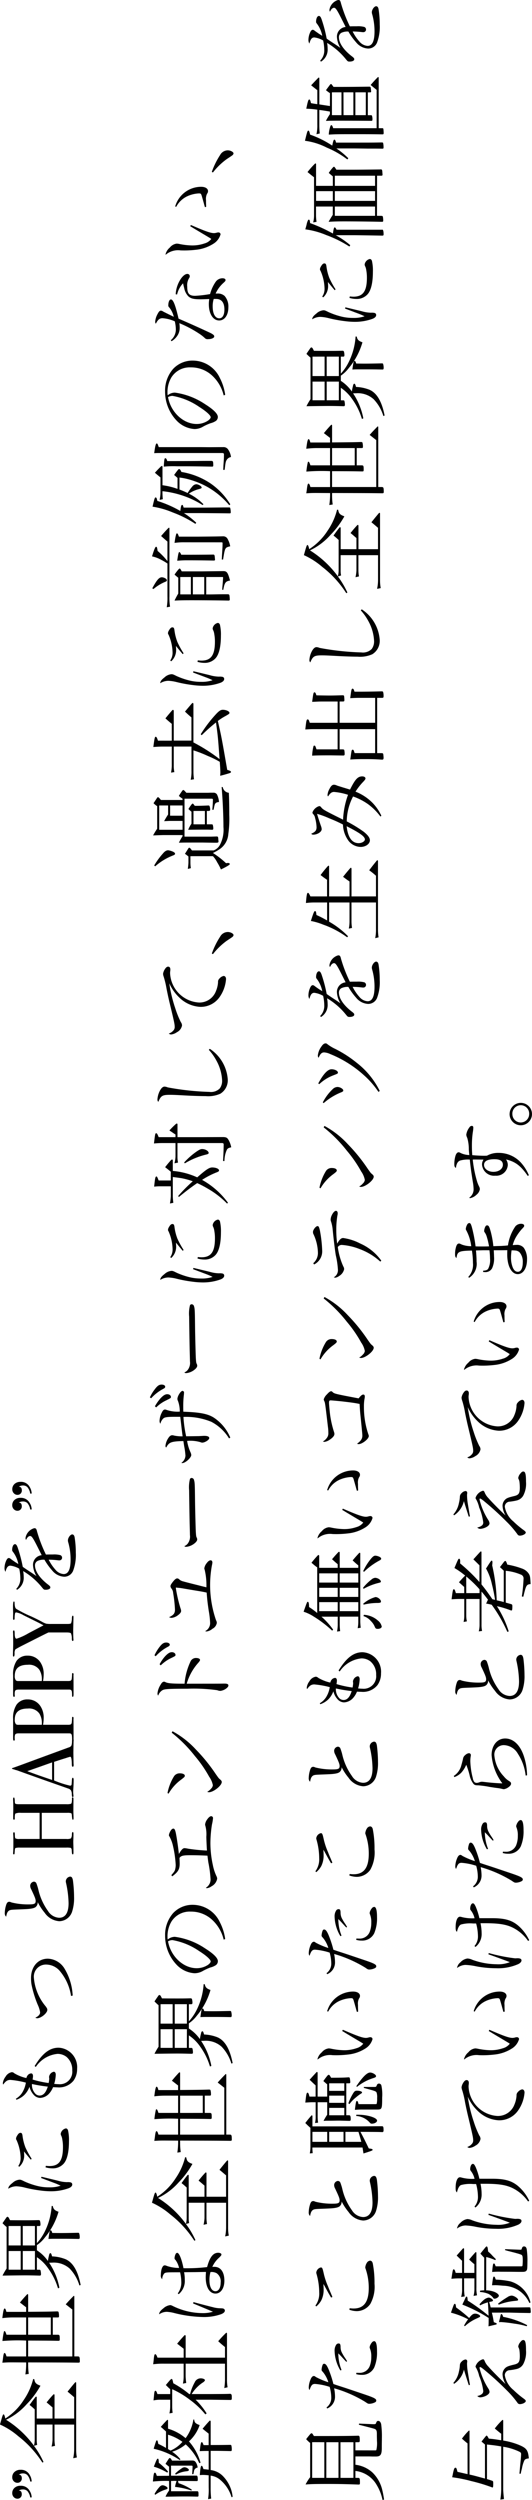
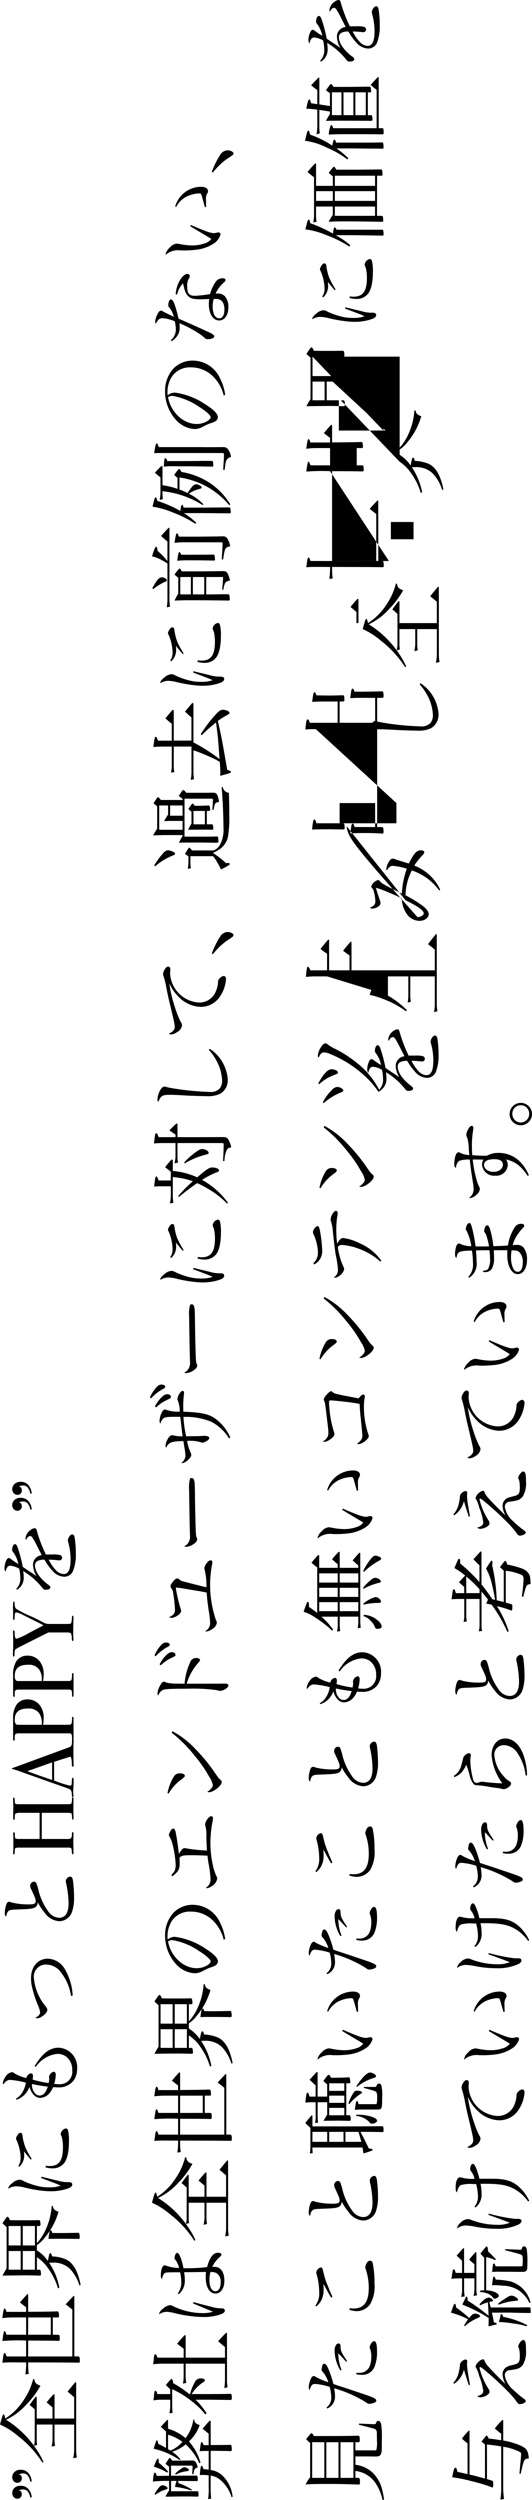
<svg xmlns="http://www.w3.org/2000/svg" width="98.024" height="460.544" viewBox="0 0 98.024 460.544">
-   <path id="パス_102" data-name="パス 102" d="M6.208-9.776a1.784,1.784,0,0,1-.928,1.7,2.448,2.448,0,0,1-1.088.368q-.176,0-.176-.128,0-.112.192-.16A2.4,2.4,0,0,0,5.24-8.5a1.092,1.092,0,0,0,.3-.808,1.233,1.233,0,0,0-.224-.752q-.032.544-.688.544a.792.792,0,0,1-.584-.232.772.772,0,0,1-.232-.568A.9.9,0,0,1,4.1-11a1.019,1.019,0,0,1,.728-.28,1.277,1.277,0,0,1,.992.424A1.547,1.547,0,0,1,6.208-9.776Zm-2.944,0a1.806,1.806,0,0,1-.928,1.7,2.282,2.282,0,0,1-1.072.368q-.176,0-.176-.128,0-.112.192-.16A2.393,2.393,0,0,0,2.3-8.5a1.126,1.126,0,0,0,.288-.832,1.272,1.272,0,0,0-.208-.736q0,.544-.688.544a.792.792,0,0,1-.584-.232A.772.772,0,0,1,.88-10.32a.9.9,0,0,1,.3-.68,1.019,1.019,0,0,1,.728-.28,1.259,1.259,0,0,1,.976.424A1.547,1.547,0,0,1,3.264-9.776ZM15.648-6.768h3.84c.128,0,.208-.032.208-.1,0-.032-.016-.064-.08-.128-.624-.5-.832-.64-1.456-1.088-.336.416-.448.544-.816.944H11.728A4.506,4.506,0,0,1,10.64-7.28a18.43,18.43,0,0,0,4.784-5.136,11.819,11.819,0,0,0,2.864,3.792A15.907,15.907,0,0,0,21.7-6.08c.288-.8.528-1.04,1.2-1.136l.032-.208a11.875,11.875,0,0,1-3.872-1.744,11.246,11.246,0,0,1-3.408-3.392c.5-.1.768-.208.768-.32,0-.128-.224-.208-1.872-.656a13.838,13.838,0,0,1-2.16,3.376A19.209,19.209,0,0,1,7.536-5.728l.112.208a15.882,15.882,0,0,0,2.976-1.76l.176.592a4.452,4.452,0,0,1,.928-.08h2.816v2.912H11.728a6.646,6.646,0,0,1-1.248-.176l.144.64a6.9,6.9,0,0,1,1.1-.1h2.816V.128H9.952A7.932,7.932,0,0,1,8.336-.048L8.48.624A7.637,7.637,0,0,1,9.824.5h12.4a.124.124,0,0,0,.128-.112c0-.016-.032-.048-.064-.1-.72-.608-.944-.784-1.68-1.376-.432.528-.576.688-1.024,1.216H15.648V-3.488h4.288c.112,0,.192-.048.192-.1a.264.264,0,0,0-.08-.144c-.592-.544-.784-.7-1.424-1.216-.4.48-.528.624-.928,1.088H15.648ZM27.088-8.72v-3.616c.448-.128.64-.24.64-.352,0-.144-.256-.208-.992-.3-.176-.016-.448-.064-.8-.112.048.7.064.96.064,1.824l-.016,2.56h-.416a13.97,13.97,0,0,1-1.792-.144l.1.624a11.921,11.921,0,0,1,1.7-.112h.416c-.016,6.064-.016,6.864-.048,9.248,0,.208.048.272.24.272.784,0,.9-.048.912-.352V.16H38.08c.1,0,.176-.032.176-.08,0-.032-.032-.064-.08-.112-.624-.608-.816-.8-1.488-1.392-.416.528-.544.688-.96,1.216h-8.64V-8.352h2.928C30-4.384,30-4.384,29.968-2.816v.048c0,.208.048.24.352.24.64,0,.736-.032.768-.288v-.992h3.184v.9c0,.192.048.24.208.24a2.664,2.664,0,0,0,.784-.08c.1-.032.112-.1.128-.24-.048-1.616-.048-1.616-.08-5.36H38.4c.1,0,.176-.032.176-.1a1.242,1.242,0,0,0-.064-.112c-.592-.544-.784-.72-1.488-1.3l-.88,1.136H35.3v-3.632c.416-.1.624-.208.624-.32,0-.16-.432-.272-1.776-.432a15.049,15.049,0,0,1,.128,1.84V-8.72H31.088v-3.616a3.982,3.982,0,0,0,.56-.224.193.193,0,0,0,.112-.144c0-.064-.064-.112-.16-.128a13.876,13.876,0,0,0-1.664-.256,34.394,34.394,0,0,1,.08,4.368Zm4,.368h3.184v4.176H31.088ZM45.376-6.736a7.8,7.8,0,0,1-2,2.032,12.179,12.179,0,0,1-3.744,1.856l.112.256A12.41,12.41,0,0,0,44.352-4.48c.016.224.016.32.016.528a4.362,4.362,0,0,1-1.1,3.264A7.706,7.706,0,0,1,40.16,1.1l.1.224c2.576-.5,4.16-1.424,4.752-2.8a7.5,7.5,0,0,0,.512-2.464c.512-.144.592-.192.592-.32,0-.112-.128-.192-.464-.256a8.061,8.061,0,0,0-.976-.192A7.252,7.252,0,0,0,46.64-6.736h.96a6.179,6.179,0,0,0,1.408,1.472,12.89,12.89,0,0,0,4.736,2.512c.24-.7.48-.944,1.056-1.056l.016-.208a12.363,12.363,0,0,1-4.96-1.392,9.218,9.218,0,0,1-1.888-1.328H51.12V-6.3c0,.16.064.224.272.224a2.179,2.179,0,0,0,.688-.1.248.248,0,0,0,.128-.224c-.032-1.072-.032-1.552-.032-2.512,0-.224,0-1.792.016-2.784.48-.224.624-.32.624-.464,0-.064-.032-.112-.128-.192-.464-.32-.592-.416-1.056-.72-.32.32-.416.416-.7.752H43.28a10.824,10.824,0,0,0-1.3-.752c.016.816.048,3.088.048,4.24,0,.816-.016,1.44-.048,2.624,0,.16.08.224.3.224a2.975,2.975,0,0,0,.624-.08.181.181,0,0,0,.16-.208v-.464ZM51.12-9.728H47.536v-2.224H51.12Zm0,.384V-7.1H47.536v-2.24ZM46.512-7.1h-3.44v-2.24h3.44Zm-3.44-2.624v-2.224h3.44v2.224Zm5.664,5.12c.032.464.032.7.032,1.392,0,2.432,0,2.432-.032,4.192,0,.128.1.176.352.176a2.4,2.4,0,0,0,.672-.1c.08-.032.112-.08.112-.208-.032-1.456-.048-2.32-.048-3.136,0-.5,0-.544.016-1.616.368-.112.48-.176.48-.32S50-4.448,48.736-4.608Zm11.232-1.36-.848,2.24a12.683,12.683,0,0,1-.576,1.36,6.063,6.063,0,0,1-.3-2.112,8.776,8.776,0,0,1,.208-1.984,13.609,13.609,0,0,1,.864-2.544c.32-.64.336-.7.336-.96a2.16,2.16,0,0,0-.592-1.264c-.432-.56-.72-.768-1.072-.784a2.845,2.845,0,0,1,.448,1.5,7.49,7.49,0,0,1-.224,1.488A24.481,24.481,0,0,0,57.648-6a14.417,14.417,0,0,0-.128,1.712A9.481,9.481,0,0,0,58.08-.88c.176.432.416.656.688.656A.393.393,0,0,0,59.152-.5a2.337,2.337,0,0,0,.048-.688,6.292,6.292,0,0,1,.272-1.7c.448-1.856.688-2.864.72-3.008Zm2.064-4.016a2.819,2.819,0,0,0,2.176.9c.144,0,.32-.016.656-.032-.256.192-.8.64-1.52,1.248l.16.16a16.34,16.34,0,0,1,2.064-1.136,9.172,9.172,0,0,1,2.272-.56c.336-.064.448-.16.448-.368s-.16-.4-.5-.592a1.217,1.217,0,0,0-.56-.224c-.112,0-.144.016-.352.128a8.5,8.5,0,0,1-3.216.72,2.5,2.5,0,0,1-1.488-.432Zm-.1,4.832a4.337,4.337,0,0,0-.192,1.264,2.658,2.658,0,0,0,.864,2.08c.72.64,2.144.976,4.144.976a8.046,8.046,0,0,0,2-.176c.224-.08.352-.208.352-.4A1.231,1.231,0,0,0,68.1-2.352a.79.79,0,0,0-.24.048,2.492,2.492,0,0,1-.848.256,7.551,7.551,0,0,1-1.36.112c-2.48,0-3.488-.72-3.488-2.48a6.223,6.223,0,0,1,.048-.672Zm12.448-5.36A3.96,3.96,0,0,0,75.216-9.1a4.041,4.041,0,0,0,1.552.992,3.374,3.374,0,0,0-1.552.848,1.652,1.652,0,0,0-.5,1.1,2.387,2.387,0,0,0,.7,1.584,3.925,3.925,0,0,0,1.28.816c-.016.4-.032.608-.032.8A3.43,3.43,0,0,0,77.9.016,3.658,3.658,0,0,0,80.08.672a3.59,3.59,0,0,0,3.888-3.408c0-1.632-1.008-2.96-3.376-4.416l-.176.208a5.468,5.468,0,0,1,2.416,4A2.69,2.69,0,0,1,82.3-1.312,3.11,3.11,0,0,1,79.776-.224a2.3,2.3,0,0,1-2.528-2.544c0-.208.016-.4.048-.784a6.485,6.485,0,0,0,1.7.288c.336,0,.544-.144.544-.368a1.11,1.11,0,0,0-.96-.864,1.058,1.058,0,0,0-.176.016.352.352,0,0,1-.128.016,4.436,4.436,0,0,1-.816-.112,19.032,19.032,0,0,1,.64-2.96,3.679,3.679,0,0,0,.624.08c.32,0,.512-.128.512-.336a.905.905,0,0,0-.224-.528,1.162,1.162,0,0,0-.64-.352,7.576,7.576,0,0,1,.88-2.224.689.689,0,0,0,.208-.464,1.663,1.663,0,0,0-.832-1.152,2.453,2.453,0,0,0-1.184-.5.66.66,0,0,0-.272.064c.64.448.864.784.864,1.328a16.879,16.879,0,0,1-.5,2.848,4.866,4.866,0,0,1-1.872-.688,3.482,3.482,0,0,1-1.1-1.152Zm2.9,2.864a26.447,26.447,0,0,0-.48,2.912c-1.1-.336-1.648-.832-1.648-1.5a1.108,1.108,0,0,1,.352-.8A2.412,2.412,0,0,1,77.28-7.648Zm16.288,7.5A10.546,10.546,0,0,0,98.64-1.712a3.756,3.756,0,0,0,1.728-3.008c0-1.824-1.472-3.1-3.568-3.1a7.069,7.069,0,0,0-1.248.1A20,20,0,0,0,91.9-6.592a5.352,5.352,0,0,1-1.408.448c-.384,0-.736-.3-.992-.88a.751.751,0,0,0-.112.32c0,.736.96,1.888,1.552,1.888.192,0,.336-.08.64-.3A9.4,9.4,0,0,1,96.9-7.3a2.226,2.226,0,0,1,2.384,2.32,3.347,3.347,0,0,1-1.344,2.592A9.25,9.25,0,0,1,93.5-.448ZM108.1-12.4c.672.112.976.272,1.152.576.128.24.144.48.192,1.84.048,1.2.064,1.552.112,1.936.08.688.224,1.04.464,1.216a1.08,1.08,0,0,0,.768.24,10.254,10.254,0,0,0-1.952,1.28,3.58,3.58,0,0,0-1.568,2.688,2.536,2.536,0,0,0,1.744,2.368,8.181,8.181,0,0,0,2.72.368A24.807,24.807,0,0,0,114.8-.1c.512-.1.688-.24.688-.528a.91.91,0,0,0-.864-.784,1.541,1.541,0,0,0-.32.048,18.674,18.674,0,0,1-3.712.464c-1.776,0-2.688-.592-2.688-1.744a2.575,2.575,0,0,1,1.248-2.048,10.9,10.9,0,0,1,4-1.792,10.114,10.114,0,0,0,1.072-.336.508.508,0,0,0,.336-.48.78.78,0,0,0-.768-.672,1.392,1.392,0,0,0-.656.192c-1.456.688-1.808.816-2.144.816-.5,0-.624-.24-.624-1.184a12.584,12.584,0,0,1,.352-3.248c.112-.288.128-.288.128-.416v-.032c0-.224-.128-.384-.448-.512a5.179,5.179,0,0,0-1.616-.3A.848.848,0,0,0,108.1-12.4ZM130.08-.144q0,.144-.3.144l-2.208-.016q-.224,0-.656.016t-.64.016q-.32,0-.32-.128t.752-.176q.4-.032.464-.136a2.241,2.241,0,0,0,.064-.744V-5.84h-4.816v4.528a1.752,1.752,0,0,0,.112.848,1.38,1.38,0,0,0,.752.176q.416.032.416.144,0,.144-.32.144h-.144q-.384,0-.808-.016t-.5-.016q-.224,0-.672.016T119.9,0q-.32,0-.32-.128t.32-.16l.432-.032a.634.634,0,0,0,.448-.16,3.859,3.859,0,0,0,.048-.9V-9.824a2.642,2.642,0,0,0-.072-.848q-.072-.128-.5-.144-.5-.032-.584-.048t-.088-.128q0-.128.208-.128.064,0,.272.016.4.032,1.888.032.816,0,1.136-.016a2.108,2.108,0,0,1,.288-.016q.288,0,.288.16,0,.144-.52.144t-.624.12a1.541,1.541,0,0,0-.1.76v3.68h4.816V-9.68a2.13,2.13,0,0,0-.128-1q-.128-.152-.9-.136-.24,0-.24-.144t.272-.144h.864q.576.016.864.016.976,0,1.32-.016t.44-.016q.336,0,.336.144t-.7.16a1.045,1.045,0,0,0-.3.032.271.271,0,0,0-.2.176,3.83,3.83,0,0,0-.04.752v8.512a2.62,2.62,0,0,0,.08.9q.16.176.928.176Q130.08-.3,130.08-.144Zm10.8.032q0,.144-.24.144a2.339,2.339,0,0,1-.288-.016L138.32-.016l-2.032.032a1.7,1.7,0,0,1-.24.016q-.32,0-.32-.16,0-.176.432-.176,1.408-.016,1.408-.288a.959.959,0,0,0-.032-.128l-.128-.432-.08-.224q-.144-.5-.7-2.192H133.2a17.236,17.236,0,0,0-.96,2.944.246.246,0,0,0,.192.272q.048.016.8.064.464.016.464.16,0,.16-.416.16-.736,0-1.712-.064-.24-.016-.5-.016a3.75,3.75,0,0,0-.5.032,1.751,1.751,0,0,1-.208.016q-.224,0-.224-.144t.5-.16a1.562,1.562,0,0,0,.728-.152.917.917,0,0,0,.352-.52q2.064-5.888,3.36-9.456a2.121,2.121,0,0,1,.128-.432l.08-.288q.048-.176.128-.176.048,0,.08.1.208.624.944,2.608.576,1.552,2.864,7.792a.748.748,0,0,0,.328.448,2.4,2.4,0,0,0,.824.112Q140.88-.256,140.88-.112Zm-4.352-3.824L135.68-6.32l-.768-2.192q-.672,1.76-1.616,4.576Zm11.6-4.512A2.729,2.729,0,0,1,146.8-6.032a3.788,3.788,0,0,1-2.112.544,7.751,7.751,0,0,1-1.232-.112v4.544a1.965,1.965,0,0,0,.032.464.417.417,0,0,0,.352.272,6.559,6.559,0,0,0,.9.064q.176,0,.176.112,0,.16-.224.16a.673.673,0,0,1-.16-.016q-.88.016-3.312.016h-.208q-.48,0-.48-.16,0-.112.336-.112.752,0,.864-.144.128-.064.144-.32v-9.44q0-.5-.272-.608a1.688,1.688,0,0,0-.56-.064h-.16a.355.355,0,0,1-.112.016q-.24,0-.24-.144,0-.16.448-.16h3.52a4.459,4.459,0,0,1,2.672.64A2.392,2.392,0,0,1,148.128-8.448Zm-1.68.032q0-2.4-2.016-2.4a1.23,1.23,0,0,0-.88.224.8.8,0,0,0-.1.5V-5.84a2.339,2.339,0,0,0,.288.016,3.294,3.294,0,0,0,1.792-.464A2.319,2.319,0,0,0,146.448-8.416Zm9.744-.032a2.729,2.729,0,0,1-1.328,2.416,3.788,3.788,0,0,1-2.112.544A7.751,7.751,0,0,1,151.52-5.6v4.544a1.965,1.965,0,0,0,.032.464.417.417,0,0,0,.352.272,6.559,6.559,0,0,0,.9.064q.176,0,.176.112,0,.16-.224.16a.673.673,0,0,1-.16-.016q-.88.016-3.312.016h-.208q-.48,0-.48-.16,0-.112.336-.112.752,0,.864-.144.128-.064.144-.32v-9.44q0-.5-.272-.608a1.688,1.688,0,0,0-.56-.064h-.16a.355.355,0,0,1-.112.016q-.24,0-.24-.144,0-.16.448-.16h3.52a4.459,4.459,0,0,1,2.672.64A2.392,2.392,0,0,1,156.192-8.448Zm-1.68.032q0-2.4-2.016-2.4a1.23,1.23,0,0,0-.88.224.8.8,0,0,0-.1.5V-5.84a2.339,2.339,0,0,0,.288.016,3.294,3.294,0,0,0,1.792-.464A2.319,2.319,0,0,0,154.512-8.416Zm11.664-2.56q0,.128-.272.128-.88.016-1.088.3a20.854,20.854,0,0,0-1.376,2.72q-.528,1.136-.992,2a4.03,4.03,0,0,0-.368.808,5.541,5.541,0,0,0-.048.936v3.024q0,.528.136.624a2.76,2.76,0,0,0,.952.144q.432.032.432.16T163.328,0h-.192L160.9-.048q-.944,0-1.552.032A1.378,1.378,0,0,1,159.12,0q-.224,0-.224-.144t.368-.16a2.444,2.444,0,0,0,1.04-.16q.16-.128.16-.768V-4.608q-.16-.352-.928-1.872l-1.6-3.168q-.24-.464-.576-1.04a1.217,1.217,0,0,0-.76-.16q-.584,0-.584-.176,0-.128.256-.128.336,0,1.344.032.576.016.832.016l1.856-.016a1.827,1.827,0,0,1,.256-.016q.288,0,.288.16,0,.144-.544.144-.992,0-.992.352a10.821,10.821,0,0,0,1.008,2.192l1.456,2.768q.4-.72.912-1.776l.944-1.9a4.105,4.105,0,0,0,.528-1.344q0-.208-.272-.24a4.156,4.156,0,0,0-.752-.064q-.352.016-.352-.16,0-.128.3-.128l.928.016.528-.016Q166.176-11.184,166.176-10.976Zm2.144.576A2.585,2.585,0,0,0,170.7-9.168a6.067,6.067,0,0,0,1.072-.1,12.887,12.887,0,0,1-2.976,3.44c-.448.368-.464.384-.464.72,0,.512.176.848.432.848.16,0,.288-.1.592-.512,1.152-1.472,2.416-2.32,3.472-2.32a.91.91,0,0,1,.816.48,2.693,2.693,0,0,1,.224,1.264,11.559,11.559,0,0,0-1.984,1.424,3.043,3.043,0,0,0-1.152,2.192,1.753,1.753,0,0,0,1.184,1.7,8.273,8.273,0,0,0,3.248.464,17.785,17.785,0,0,0,2.864-.224c.32-.064.5-.224.5-.432,0-.352-.624-.8-1.12-.8a1.182,1.182,0,0,0-.3.048,11.569,11.569,0,0,1-3.216.448c-1.792,0-2.672-.416-2.672-1.28A2.141,2.141,0,0,1,172-3.3a8.132,8.132,0,0,1,1.872-1.264,15.278,15.278,0,0,1-.112,1.712,1.745,1.745,0,0,0-.016.272.48.48,0,0,0,.512.48.508.508,0,0,0,.448-.3,4.438,4.438,0,0,0,.128-1.376c0-.688,0-.784-.016-1.3A25.98,25.98,0,0,1,179.1-6.72c.448-.1.576-.208.576-.5a2.247,2.247,0,0,0-1.808-1.616.779.779,0,0,0-.368.1c.464.192.736.48.736.752,0,.288-.384.544-1.968,1.344-1.3.656-1.3.656-1.568.784a1.774,1.774,0,0,0-1.792-1.6,4.33,4.33,0,0,0-2.064.64c.3-.432.432-.608.864-1.28.368-.56.56-.848.848-1.248a25.656,25.656,0,0,0,3.488-.912c.48-.16.688-.32.688-.512,0-.3-.448-.528-1.072-.528a.449.449,0,0,0-.3.112,5.266,5.266,0,0,1-2.3,1.024c.112-.16.112-.16.4-.624.128-.176.32-.464.464-.656.192-.24.256-.352.256-.464,0-.192-.176-.368-.576-.528a3.385,3.385,0,0,0-1.248-.272,1.269,1.269,0,0,0-.72.176c.832.208,1.136.464,1.136.9a4.321,4.321,0,0,1-.56,1.632,8.481,8.481,0,0,1-1.712.208,2.633,2.633,0,0,1-2-.752Zm19.888.624a1.784,1.784,0,0,1-.928,1.7,2.448,2.448,0,0,1-1.088.368q-.176,0-.176-.128,0-.112.192-.16a2.4,2.4,0,0,0,1.032-.5,1.092,1.092,0,0,0,.3-.808,1.233,1.233,0,0,0-.224-.752q-.032.544-.688.544a.792.792,0,0,1-.584-.232.772.772,0,0,1-.232-.568.9.9,0,0,1,.3-.68,1.019,1.019,0,0,1,.728-.28,1.277,1.277,0,0,1,.992.424A1.547,1.547,0,0,1,188.208-9.776Zm-2.944,0a1.806,1.806,0,0,1-.928,1.7,2.281,2.281,0,0,1-1.072.368q-.176,0-.176-.128,0-.112.192-.16a2.393,2.393,0,0,0,1.024-.5,1.126,1.126,0,0,0,.288-.832,1.272,1.272,0,0,0-.208-.736q0,.544-.688.544a.792.792,0,0,1-.584-.232.772.772,0,0,1-.232-.568.9.9,0,0,1,.3-.68,1.019,1.019,0,0,1,.728-.28,1.259,1.259,0,0,1,.976.424A1.547,1.547,0,0,1,185.264-9.776ZM15.3,17.424c.048,0,.112-.048.112-.1s-.048-.1-.112-.144c-.5-.48-.656-.624-1.184-1.088-.352.416-.48.544-.848.96h-3.04a12.822,12.822,0,0,0,.752-1.424c.528-.1.656-.144.656-.256s-.208-.192-1.552-.592A13.816,13.816,0,0,1,8,19.584l.128.128a6.329,6.329,0,0,0,1.408-1.536,6.942,6.942,0,0,0,1.36,2.5,10.449,10.449,0,0,1-3.456,2.5l.064.24A9.908,9.908,0,0,0,11.44,21.28a7.151,7.151,0,0,0,3.008,1.968c.272-.768.48-.96,1.024-1.008V22.1a7.809,7.809,0,0,1-3.44-1.44,8.675,8.675,0,0,0,1.744-3.232Zm-2.624,0A9.114,9.114,0,0,1,11.36,20.08a6.089,6.089,0,0,1-1.616-2.192c.128-.208.16-.272.288-.464ZM5.1,17.616c0-1.28-.016-2.032-.016-2.256.448-.144.592-.224.592-.368,0-.176-.368-.256-1.632-.352a22.093,22.093,0,0,1,.112,2.976H2.384a5.561,5.561,0,0,0-1.136-.656c.016.816.048,2.544.048,3.456,0,1.312-.016,1.6-.032,2.432,0,.144.064.192.24.192h.32c.272,0,.384-.048.432-.16v-4.9h1.9v.288c.016.176.016.3.016.32-.016.288-.016.288-.016.416a5.8,5.8,0,0,0-1.1-.288,13.1,13.1,0,0,1-.672,3.024l.16.064a9.43,9.43,0,0,0,1.2-2.448,1.3,1.3,0,0,0,.416-.112c-.016,2.112-.032,3.28-.032,3.5.016.112.064.16.224.16.592,0,.784-.064.784-.24v-.048l-.016-4v-.64H6.976v3.7c0,.24-.032.272-.208.272-1.008-.048-1.008-.048-1.36-.08V22.1c.7.128.768.144.912.256a.836.836,0,0,1,.3.528,2.452,2.452,0,0,0,.768-.224c.384-.208.5-.352.528-.672v-.272L7.9,19.968V18.16c.336-.176.48-.3.48-.416,0-.064-.08-.144-.224-.24-.336-.224-.464-.3-.848-.544-.224.272-.3.368-.528.656Zm-2.176,7.3A11.032,11.032,0,0,1,.8,24.8l.1.576a17.065,17.065,0,0,1,2.048-.1H5.136a3.363,3.363,0,0,1-.672,1.632,6.674,6.674,0,0,1-3.312,2.224l.08.192a6.017,6.017,0,0,0,1.376-.288,6.471,6.471,0,0,0,2.464-1.52A3.766,3.766,0,0,0,6.16,25.28H9.7v.832c0,.64-.032,2.336-.048,2.88,0,.128.08.176.272.176a2.991,2.991,0,0,0,.72-.064c.1-.016.144-.08.16-.192-.016-.656-.032-1.872-.032-3.632H15.1c.1,0,.176-.064.176-.128,0-.032-.016-.048-.064-.1-.624-.576-.816-.736-1.44-1.264-.384.48-.512.624-.9,1.12H10.752v-.928c.352-.128.56-.24.56-.336,0-.128-.336-.224-1.024-.3-.144-.016-.352-.048-.64-.08.032.784.032.784.032,1.648H6.224c.048-.32.048-.352.112-.96.5-.16.608-.224.608-.336,0-.16-.4-.24-1.712-.336.016.288.032.384.032.576,0,.3-.032.656-.064,1.056ZM1.6,15.072a6.293,6.293,0,0,1,.944,1.84c.112.352.16.432.272.432.224,0,.544-.56.544-.96a.8.8,0,0,0-.224-.448,6.351,6.351,0,0,0-1.376-.992Zm4.288,2.352a12.98,12.98,0,0,0,1.616-1.7c.576-.016.752-.048.752-.192,0-.128-.208-.24-1.472-.72a10.841,10.841,0,0,1-1.1,2.48Zm-.576,1.44A5.012,5.012,0,0,1,5.936,20.8c.032.336.1.464.256.464.192,0,.48-.464.48-.8a.889.889,0,0,0-.192-.512A7.929,7.929,0,0,0,5.5,18.736ZM20.16,21.328A17.786,17.786,0,0,0,22.144,18.4c.72-.16.8-.192.8-.32,0-.048-.032-.1-.176-.256-.384-.336-.512-.448-.944-.8-.336.336-.448.432-.768.8h-.9V15.472c.48-.16.608-.24.608-.368,0-.16-.208-.208-.976-.272-.176-.016-.448-.048-.8-.08a5.425,5.425,0,0,1,.128,1.392v1.68H17.84a5.981,5.981,0,0,1-1.248-.144l.112.592a8.452,8.452,0,0,1,1.136-.08h3.216a16.5,16.5,0,0,1-1.968,3.28A15.121,15.121,0,0,1,16.416,24.3l.176.24a13.363,13.363,0,0,0,2.528-2.032V25.3c-.032,2.3-.048,3.536-.048,3.712.048.128.112.16.352.16h.208c.4,0,.528-.064.576-.272-.032-.752-.032-.752-.048-3.68v-3.44A7.047,7.047,0,0,1,22.128,23.6c.288.432.3.448.4.528a1.024,1.024,0,0,0,.176.1c.192,0,.352-.368.352-.768a1.193,1.193,0,0,0-.736-1.12,8.67,8.67,0,0,0-2.16-.848Zm5.6-.656V27.92H22.928a11.478,11.478,0,0,1-1.664-.128l.144.608a7.722,7.722,0,0,1,1.52-.112H31.3c.08,0,.16-.048.16-.112a.208.208,0,0,0-.08-.112,19.963,19.963,0,0,0-1.488-1.392c-.5.544-.64.72-1.072,1.248H26.864V20.672h4a.158.158,0,0,0,.16-.128.275.275,0,0,0-.064-.112c-.64-.592-.848-.768-1.52-1.328l-.928,1.2H26.864V15.488c.464-.176.64-.288.64-.416,0-.144-.192-.208-1.024-.288-.16-.016-.5-.048-.832-.1a13.34,13.34,0,0,1,.112,2V20.3H23.488a6.738,6.738,0,0,1-1.408-.128l.128.608a10.017,10.017,0,0,1,1.28-.112Zm11.1,1.36L36,24.1l-.672,1.6a6.349,6.349,0,0,1-.256-1.984A12.508,12.508,0,0,1,36.288,18.5c.256-.528.256-.528.256-.7a2.273,2.273,0,0,0-.576-1.216c-.448-.576-.752-.784-1.12-.8a2.489,2.489,0,0,1,.464,1.408,7.009,7.009,0,0,1-.24,1.44,23.606,23.606,0,0,0-.72,5.328,9.476,9.476,0,0,0,.512,3.216c.192.5.416.72.688.72a.362.362,0,0,0,.3-.176c.08-.128.1-.192.112-.7a5.47,5.47,0,0,1,.208-1.36c.192-.784.64-2.528.928-3.536Zm1.7-2.64a3.184,3.184,0,0,0,2.64,1.12,7.093,7.093,0,0,0,1.408-.128l.016,2.048.032,1.712v.272c-.448-.032-.672-.048-.976-.048-1.824,0-3.008.7-3.008,1.808,0,.96.976,1.632,2.368,1.632,1.6,0,2.56-.688,2.56-1.84a3.349,3.349,0,0,0-.016-.384,4.929,4.929,0,0,1,1.728,1.28c.32.32.432.4.56.4.176,0,.32-.256.32-.592,0-.928-.784-1.552-2.64-2.048a31.547,31.547,0,0,1-.208-4.352c1.664-.32,2.832-.8,2.832-1.152a.342.342,0,0,0-.208-.288,1.9,1.9,0,0,0-.752-.208c-.144,0-.192.016-.352.176a3.868,3.868,0,0,1-1.472.656,7.19,7.19,0,0,1,.336-2.144c.144-.368.144-.384.144-.5,0-.24-.24-.432-.7-.576A4.7,4.7,0,0,0,42.08,16.1a.886.886,0,0,0-.768.256,1.631,1.631,0,0,1,1.056.368c.208.224.224.432.224,2.224v.7a8.585,8.585,0,0,1-1.824.224,3.326,3.326,0,0,1-2.064-.656Zm4.08,5.856a2.011,2.011,0,0,1-.208,1.12,1.84,1.84,0,0,1-1.76.752c-.944,0-1.568-.384-1.568-.944,0-.7.784-1.12,2.048-1.12A5.168,5.168,0,0,1,42.64,25.248Zm13.872-4.016h3.84c.128,0,.208-.032.208-.1,0-.032-.016-.064-.08-.128-.624-.5-.832-.64-1.456-1.088-.336.416-.448.544-.816.944H52.592A4.506,4.506,0,0,1,51.5,20.72a18.43,18.43,0,0,0,4.784-5.136,11.819,11.819,0,0,0,2.864,3.792A15.907,15.907,0,0,0,62.56,21.92c.288-.8.528-1.04,1.2-1.136l.032-.208a11.875,11.875,0,0,1-3.872-1.744,11.246,11.246,0,0,1-3.408-3.392c.5-.1.768-.208.768-.32,0-.128-.224-.208-1.872-.656a13.838,13.838,0,0,1-2.16,3.376A19.209,19.209,0,0,1,48.4,22.272l.112.208a15.882,15.882,0,0,0,2.976-1.76l.176.592a4.452,4.452,0,0,1,.928-.08h2.816v2.912H52.592a6.646,6.646,0,0,1-1.248-.176l.144.64a6.9,6.9,0,0,1,1.1-.1h2.816v3.616H50.816a7.932,7.932,0,0,1-1.616-.176l.144.672a7.637,7.637,0,0,1,1.344-.128h12.4a.124.124,0,0,0,.128-.112c0-.016-.032-.048-.064-.1-.72-.608-.944-.784-1.68-1.376-.432.528-.576.688-1.024,1.216H56.512V24.512H60.8c.112,0,.192-.048.192-.1a.264.264,0,0,0-.08-.144c-.592-.544-.784-.7-1.424-1.216-.4.48-.528.624-.928,1.088H56.512Zm11.44-1.952V15.664c.448-.128.64-.24.64-.352,0-.144-.256-.208-.992-.3-.176-.016-.448-.064-.8-.112.048.7.064.96.064,1.824l-.016,2.56h-.416a13.97,13.97,0,0,1-1.792-.144l.1.624a11.921,11.921,0,0,1,1.7-.112h.416c-.016,6.064-.016,6.864-.048,9.248,0,.208.048.272.24.272.784,0,.9-.048.912-.352V28.16H78.944c.1,0,.176-.032.176-.08,0-.032-.032-.064-.08-.112-.624-.608-.816-.8-1.488-1.392-.416.528-.544.688-.96,1.216h-8.64V19.648H70.88c-.016,3.968-.016,3.968-.048,5.536v.048c0,.208.048.24.352.24.64,0,.736-.032.768-.288v-.992h3.184v.9c0,.192.048.24.208.24a2.664,2.664,0,0,0,.784-.08c.1-.032.112-.1.128-.24-.048-1.616-.048-1.616-.08-5.36h3.088c.1,0,.176-.032.176-.1a1.243,1.243,0,0,0-.064-.112c-.592-.544-.784-.72-1.488-1.3l-.88,1.136H76.16V15.648c.416-.1.624-.208.624-.32,0-.16-.432-.272-1.776-.432a15.05,15.05,0,0,1,.128,1.84V19.28H71.952V15.664a3.983,3.983,0,0,0,.56-.224.193.193,0,0,0,.112-.144c0-.064-.064-.112-.16-.128a13.876,13.876,0,0,0-1.664-.256,34.4,34.4,0,0,1,.08,4.368Zm4,.368h3.184v4.176H71.952ZM86.24,21.264a7.8,7.8,0,0,1-2,2.032A12.179,12.179,0,0,1,80.5,25.152l.112.256a12.41,12.41,0,0,0,4.608-1.888c.016.224.016.32.016.528a4.362,4.362,0,0,1-1.1,3.264,7.706,7.706,0,0,1-3.1,1.792l.1.224c2.576-.5,4.16-1.424,4.752-2.8a7.5,7.5,0,0,0,.512-2.464c.512-.144.592-.192.592-.32,0-.112-.128-.192-.464-.256a8.061,8.061,0,0,0-.976-.192A7.252,7.252,0,0,0,87.5,21.264h.96a6.179,6.179,0,0,0,1.408,1.472,12.89,12.89,0,0,0,4.736,2.512c.24-.7.48-.944,1.056-1.056l.016-.208a12.363,12.363,0,0,1-4.96-1.392,9.218,9.218,0,0,1-1.888-1.328h3.152V21.7c0,.16.064.224.272.224a2.179,2.179,0,0,0,.688-.1.248.248,0,0,0,.128-.224c-.032-1.072-.032-1.552-.032-2.512,0-.224,0-1.792.016-2.784.48-.224.624-.32.624-.464,0-.064-.032-.112-.128-.192-.464-.32-.592-.416-1.056-.72-.32.32-.416.416-.7.752H84.144a10.824,10.824,0,0,0-1.3-.752c.016.816.048,3.088.048,4.24,0,.816-.016,1.44-.048,2.624,0,.16.08.224.3.224a2.975,2.975,0,0,0,.624-.08.181.181,0,0,0,.16-.208v-.464Zm5.744-2.992H88.4V16.048h3.584Zm0,.384V20.9H88.4v-2.24ZM87.376,20.9h-3.44v-2.24h3.44Zm-3.44-2.624V16.048h3.44v2.224Zm5.664,5.12c.032.464.032.7.032,1.392,0,2.432,0,2.432-.032,4.192,0,.128.1.176.352.176a2.4,2.4,0,0,0,.672-.1c.08-.032.112-.08.112-.208-.032-1.456-.048-2.32-.048-3.136,0-.5,0-.544.016-1.616.368-.112.48-.176.48-.32S90.864,23.552,89.6,23.392Zm14.384,4.56a9.546,9.546,0,0,0,3.12-.992,5.513,5.513,0,0,0,3.184-4.848,4.885,4.885,0,0,0-1.536-3.76,6.079,6.079,0,0,0-4.128-1.472,7.758,7.758,0,0,0-5.5,2.24,5,5,0,0,0-1.44,3.168,3.073,3.073,0,0,0,.368,1.456,9.959,9.959,0,0,1,.7,1.5,3.141,3.141,0,0,0,.448,1.024.928.928,0,0,0,.7.336c.592,0,1.376-.784,2.384-2.384a13.141,13.141,0,0,0,2.112-5.536,2.088,2.088,0,0,0-.5-1.328,3.683,3.683,0,0,1,.56-.032,5.282,5.282,0,0,1,2.768.736A3.969,3.969,0,0,1,109.04,21.6a5.691,5.691,0,0,1-1.424,3.856,7.277,7.277,0,0,1-3.744,2.224Zm-.416-10.528a1.786,1.786,0,0,1,.224.8,12.367,12.367,0,0,1-2.032,4.944c-.784,1.248-1.552,2.112-1.9,2.112-.176,0-.384-.176-.608-.464a3.744,3.744,0,0,1-.64-2.112C98.608,20.24,100.784,17.92,103.568,17.424Zm11.968.768c.8,1.088,1.3,1.376,2.352,1.376.288,0,.544-.016,1.04-.032.416.288.5.656.5,2.048,0,1.008-.032,1.984-.08,3.1-.928.112-1.1.144-1.312.176a21.487,21.487,0,0,1-3.1.4,1.776,1.776,0,0,1-1.5-.864.253.253,0,0,0-.08.192,1.718,1.718,0,0,0,.336.832,1.989,1.989,0,0,0,1.408,1.056,1.131,1.131,0,0,0,.464-.128,8.678,8.678,0,0,1,2.064-.672,19.1,19.1,0,0,1,4.032-.448,22.6,22.6,0,0,1,3.424.288,7.8,7.8,0,0,0,1.152.192.351.351,0,0,0,.384-.336c0-.208-.256-.512-.624-.752a1.841,1.841,0,0,0-.912-.368.275.275,0,0,0-.128.016,6.049,6.049,0,0,1-2.144.208c-.656.016-1.712.064-2.528.112a33.672,33.672,0,0,1,.336-3.408,4.942,4.942,0,0,0,.112-.72c0-.3-.288-.576-1.072-1.04,1.056-.112,2.784-.352,3.68-.528.736-.144.992-.272.992-.48,0-.192-.16-.384-.48-.56a2,2,0,0,0-.736-.272.523.523,0,0,0-.24.1,6.368,6.368,0,0,1-1.68.64,20.012,20.012,0,0,1-3.536.512,3.205,3.205,0,0,1-.944-.128c-.288-.112-.32-.128-.96-.672Zm15.232-.672a8.291,8.291,0,0,1,2.608,2.352c.432.56.512.64.688.64.272,0,.448-.368.448-.9a1.229,1.229,0,0,0-.544-1.088,9.131,9.131,0,0,0-3.088-1.2ZM142,18.1a25.309,25.309,0,0,1-4.3,4.272,23.213,23.213,0,0,1-3.824,2.64,3.976,3.976,0,0,1-1.552.672,1.038,1.038,0,0,1-.64-.336,2.435,2.435,0,0,1-.576-.7.764.764,0,0,0-.08.32c0,.816,1.216,2.352,1.872,2.352.208,0,.3-.08.56-.384.112-.144.192-.208.944-.736a31.634,31.634,0,0,0,4.5-3.648,16.643,16.643,0,0,0,3.36-4.3Zm9.024,3.136v-.368a9.91,9.91,0,0,1,3.76,2.048c.4.352.5.4.624.4.208,0,.352-.3.352-.7a1.077,1.077,0,0,0-.656-1.056,11.83,11.83,0,0,0-4.08-1.088c0-2.3.064-3.04.272-3.488a.538.538,0,0,0,.1-.288c0-.24-.16-.416-.608-.672a3.608,3.608,0,0,0-1.552-.544.7.7,0,0,0-.416.128,1.836,1.836,0,0,1,1.024.816c.208.4.256,1.264.256,4.56a31.5,31.5,0,0,1-.272,5.5,1.734,1.734,0,0,0-.128.592,2.3,2.3,0,0,0,.416,1.04c.224.288.4.432.576.432.24,0,.352-.208.352-.688v-.288c-.016-.416-.016-2.288-.016-3.2ZM154.4,16.08a7.225,7.225,0,0,1,1.232,1.68c.5,1.04.5,1.04.7,1.04.272,0,.5-.288.5-.672s-.224-.752-.8-1.28a7.36,7.36,0,0,0-1.424-.976Zm1.68-.928a8.13,8.13,0,0,1,1.76,2.272c.128.24.224.32.368.32.24,0,.4-.272.4-.656,0-.448-.208-.768-.816-1.232a7.848,7.848,0,0,0-1.536-.928Zm7.2,2.464a1.018,1.018,0,0,0-.128.464,2.312,2.312,0,0,0,.432,1.1c.32.448.592.656.848.656a1.591,1.591,0,0,0,.48-.112,26.711,26.711,0,0,1,3.536-.832,1.442,1.442,0,0,0,.208-.032h.016a.073.073,0,0,1,.064.08,1.491,1.491,0,0,1-.032.224c0,.048-.016.176-.032.352-.016.208-.08.576-.16,1.04-.08.448-.176,1.04-.3,1.776-.176,1.088-.256,1.568-.4,2.208-1.536.128-1.824.16-3.36.384a16.676,16.676,0,0,1-2.224.256,1.657,1.657,0,0,1-1.52-.912.6.6,0,0,0-.064.256,2.072,2.072,0,0,0,.5,1.088,1.492,1.492,0,0,0,1.072.8.991.991,0,0,0,.5-.144,19.948,19.948,0,0,1,6.288-1.088,20.223,20.223,0,0,1,3.76.32,4.868,4.868,0,0,0,.56.1c.272,0,.432-.128.432-.32,0-.24-.16-.464-.528-.736a2.011,2.011,0,0,0-.928-.432.694.694,0,0,0-.288.064,12.332,12.332,0,0,1-3.232.32c.128-.5.176-.736.4-1.584.224-.928.608-2.416.7-2.72a1.523,1.523,0,0,1,.352-.688.574.574,0,0,0,.192-.384c0-.208-.176-.448-.608-.784-.416-.336-.656-.464-.832-.464a.817.817,0,0,0-.416.176,1.48,1.48,0,0,1-.848.32,24.006,24.006,0,0,1-3.072.336C163.984,18.7,163.648,18.432,163.28,17.616Zm13.088,2.816c-.112.112-.128.144-.128.368a2.875,2.875,0,0,0,.608,1.472q.408.528.768.528a1.276,1.276,0,0,0,.24-.048c.256-.144.4-.16,1.152-.208.56-.032,4.224-.128,5.712-.144,3.024-.032,3.408-.048,3.84-.192a.47.47,0,0,0,.368-.432.333.333,0,0,0-.224-.32,6.348,6.348,0,0,0-2.08-.144c-.528,0-5.616.08-6.24.1-1.792.048-1.792.048-1.968.048a2.135,2.135,0,0,1-1.552-.384A1.435,1.435,0,0,1,176.368,20.432ZM196.352,28.9a8.223,8.223,0,0,0,3.68-3.024c.72-1.136.992-2.56,1.1-5.632.4-.016.672-.016.976-.016a17.36,17.36,0,0,1,2.24.128c.128,0,.224.016.288.016a.309.309,0,0,0,.336-.272c0-.336-.96-.944-1.472-.944a.848.848,0,0,0-.416.112,5.637,5.637,0,0,1-1.936.32,6.28,6.28,0,0,1,.32-2.448.674.674,0,0,0,.064-.288c0-.224-.16-.384-.592-.592a3.585,3.585,0,0,0-1.5-.4.893.893,0,0,0-.528.16,1.865,1.865,0,0,1,1.024.592c.192.256.256.784.256,2.048V19.68l-1.776.208c-.592.064-.96.112-1.824.224a7.068,7.068,0,0,1,.144-1.568,1.259,1.259,0,0,0,.064-.352c0-.256-.176-.5-.56-.736a3.085,3.085,0,0,0-1.36-.5.376.376,0,0,0-.352.128c.992.528,1.136.9,1.2,3.168l-.928.144a13.492,13.492,0,0,1-1.76.24,1.726,1.726,0,0,1-1.328-.752.521.521,0,0,0-.048.16c0,.576.992,1.664,1.5,1.664a1.663,1.663,0,0,0,.528-.16,8.1,8.1,0,0,1,2.064-.608,6.658,6.658,0,0,1-.24,2.464.773.773,0,0,0-.08.336c0,.48.512,1.28.832,1.28.272,0,.416-.32.416-.88a4.054,4.054,0,0,0-.016-.416c-.016-.336-.032-.56-.032-.592-.016-1.168-.032-1.952-.032-2.368a22.207,22.207,0,0,1,3.568-.5,12.223,12.223,0,0,1-.9,5.136,8.375,8.375,0,0,1-3.056,3.264Zm5.568-13.664a6.738,6.738,0,0,1,1.216,1.68c.512,1.04.512,1.04.72,1.04.272,0,.5-.288.5-.672s-.224-.752-.8-1.28a8.16,8.16,0,0,0-1.424-.992Zm1.68-.928a8.13,8.13,0,0,1,1.76,2.272c.128.24.224.32.368.32.24,0,.4-.272.4-.656,0-.448-.208-.768-.832-1.232a7.287,7.287,0,0,0-1.52-.928Zm4.768,6.128c-.112.112-.128.144-.128.368a2.875,2.875,0,0,0,.608,1.472q.408.528.768.528a1.276,1.276,0,0,0,.24-.048c.256-.144.4-.16,1.152-.208.56-.032,4.224-.128,5.712-.144,3.024-.032,3.408-.048,3.84-.192a.47.47,0,0,0,.368-.432.333.333,0,0,0-.224-.32,6.348,6.348,0,0,0-2.08-.144c-.528,0-5.616.08-6.24.1-1.792.048-1.792.048-1.968.048a2.135,2.135,0,0,1-1.552-.384A1.435,1.435,0,0,1,208.368,20.432Zm19.024,1.6-.848,2.24a12.684,12.684,0,0,1-.576,1.36,6.063,6.063,0,0,1-.3-2.112,8.776,8.776,0,0,1,.208-1.984,13.61,13.61,0,0,1,.864-2.544c.32-.64.336-.7.336-.96a2.16,2.16,0,0,0-.592-1.264c-.432-.56-.72-.768-1.072-.784a2.845,2.845,0,0,1,.448,1.5,7.49,7.49,0,0,1-.224,1.488,24.479,24.479,0,0,0-.56,3.024,14.42,14.42,0,0,0-.128,1.712,9.481,9.481,0,0,0,.56,3.408c.176.432.416.656.688.656a.393.393,0,0,0,.384-.272,2.337,2.337,0,0,0,.048-.688,6.292,6.292,0,0,1,.272-1.7c.448-1.856.688-2.864.72-3.008Zm2.064-4.016a2.819,2.819,0,0,0,2.176.9c.144,0,.32-.016.656-.032-.256.192-.8.64-1.52,1.248l.16.16a16.34,16.34,0,0,1,2.064-1.136,9.172,9.172,0,0,1,2.272-.56c.336-.064.448-.16.448-.368s-.16-.4-.5-.592a1.217,1.217,0,0,0-.56-.224c-.112,0-.144.016-.352.128a8.5,8.5,0,0,1-3.216.72,2.5,2.5,0,0,1-1.488-.432Zm-.1,4.832a4.338,4.338,0,0,0-.192,1.264,2.658,2.658,0,0,0,.864,2.08c.72.64,2.144.976,4.144.976a8.046,8.046,0,0,0,2-.176c.224-.08.352-.208.352-.4a1.231,1.231,0,0,0-1.008-.944.79.79,0,0,0-.24.048,2.492,2.492,0,0,1-.848.256,7.551,7.551,0,0,1-1.36.112c-2.48,0-3.488-.72-3.488-2.48a6.22,6.22,0,0,1,.048-.672ZM247.424,18.3c.1,0,.176-.064.176-.128a.635.635,0,0,0-.112-.192c-.544-.48-.72-.64-1.312-1.088-.336.432-.448.576-.832,1.04h-1.616V15.7c.736-.3.736-.3.736-.416,0-.192-.288-.256-1.872-.416a8.933,8.933,0,0,1,.064,1.152v1.92h-1.824a11.351,11.351,0,0,1-1.344-.16l.128.624a10.039,10.039,0,0,1,1.232-.1h3.52c-.1.816-.176,1.328-.208,1.552a13.933,13.933,0,0,1-.576,2.128,27.73,27.73,0,0,0-2.72-2.688l-.176.128c1.008,1.232,1.76,2.208,2.56,3.376a20.81,20.81,0,0,1-1.008,1.92,16.18,16.18,0,0,1-2.768,3.584l.16.16A14.854,14.854,0,0,0,243.84,23.7a14.778,14.778,0,0,1,1.344,2.576c.16.432.24.544.4.544.3,0,.544-.576.544-1.264,0-.544-.4-1.136-1.824-2.752a13.642,13.642,0,0,0,1.184-4.5Zm3.2.5h-2.48a5.4,5.4,0,0,1-1.248-.192l.128.656a5.221,5.221,0,0,1,1.072-.1h2.528v8.176c0,.272-.064.336-.32.336-1.056-.016-1.072-.016-2.992-.112v.256a5.032,5.032,0,0,1,2.048.432c.272.144.368.3.48.816a4.166,4.166,0,0,0,1.44-.544c.336-.208.432-.416.448-.928l-.016-3.664V19.168h2.352a.146.146,0,0,0,.16-.128.465.465,0,0,0-.08-.16,14.156,14.156,0,0,0-1.2-1.2c-.32.48-.432.64-.752,1.12h-.48V15.7c.608-.24.72-.32.72-.464,0-.176-.208-.208-1.888-.4a15.831,15.831,0,0,1,.08,1.6Zm-3.744,1.712a14.09,14.09,0,0,1,1.632,3.968c.064.288.16.432.272.432.368,0,.736-.592.736-1.2,0-.288-.1-.5-.5-1.088a13.821,13.821,0,0,0-1.968-2.224Zm20.912,4.432a9.893,9.893,0,0,1-2.032,1.424,8.31,8.31,0,0,1-3.648,1.024,2.354,2.354,0,0,1-1.424-.432,2.276,2.276,0,0,1-.64-1.92,49.389,49.389,0,0,1,.832-7.68,1.672,1.672,0,0,0,.144-.576c0-.336-.32-.656-.928-.944a3.976,3.976,0,0,0-1.44-.368.646.646,0,0,0-.448.16c1.136.48,1.3.752,1.3,2.128,0,.576-.016,1.024-.112,2.752-.08,1.456-.128,2.976-.128,3.856a5.471,5.471,0,0,0,.448,2.7,2.9,2.9,0,0,0,2.656,1.36,7.359,7.359,0,0,0,5.616-3.312Zm3.008-7.376a.63.63,0,0,0-.176.416,2.285,2.285,0,0,0,.416,1.072,1.766,1.766,0,0,0,1.232.944,1.054,1.054,0,0,0,.64-.224,17.866,17.866,0,0,1,2.56-1.024,25.8,25.8,0,0,1,4.592-1.1,8.224,8.224,0,0,0-2.608,1.824,5.961,5.961,0,0,0-1.744,3.9,4.229,4.229,0,0,0,1.856,3.584,6.608,6.608,0,0,0,3.248,1.152c.352,0,.592-.176.592-.448a1.4,1.4,0,0,0-.48-.768.815.815,0,0,0-.672-.256,5.012,5.012,0,0,1-1.632-.384,3.245,3.245,0,0,1-2.112-3.152,5.669,5.669,0,0,1,5.376-5.3,2.348,2.348,0,0,1,.448.032,2.052,2.052,0,0,0,.288.016c.3,0,.5-.16.5-.4,0-.224-.144-.4-.464-.608a2.137,2.137,0,0,0-.864-.336,2.016,2.016,0,0,0-.56.128,16.79,16.79,0,0,1-2.16.512c-1.056.208-1.92.4-2.592.56-3.584.864-3.984.944-4.432.944a.907.907,0,0,1-.72-.272A1.769,1.769,0,0,1,270.8,17.568ZM285.424,25.7a12.481,12.481,0,0,1,2.464,2.544c.7,1.056.7,1.056.816,1.152a.525.525,0,0,0,.224.1c.272,0,.576-.544.576-1.056a1.617,1.617,0,0,0-.848-1.408,14.494,14.494,0,0,0-3.12-1.536Zm21.936-5.6h-.208a9.664,9.664,0,0,0-1.2-.672c.032.816.032.864.032,4.416l-.032,2v.592c.016.208.08.288.224.288h.032c.112-.016.208-.016.288-.032.5-.016.592-.064.608-.256-.032-1.024-.032-1.04-.032-1.152V20.464h6.992v4.96c0,.224-.032.256-.224.272-.832-.032-1.088-.048-1.824-.112v.224c1.024.224,1.024.224,1.184.352.144.128.208.272.256.656a3.777,3.777,0,0,0,1.232-.3.712.712,0,0,0,.48-.72v-.608c-.016-.24-.016-.416-.016-.448V20.8c.448-.4.512-.464.512-.56a.216.216,0,0,0-.08-.144,10.024,10.024,0,0,0-1.008-.672,4.141,4.141,0,0,0-.512.672h-.24V16.112c.352-.272.512-.432.512-.528,0-.064-.032-.112-.112-.176-.3-.192-.64-.416-.992-.656a3.577,3.577,0,0,0-.544.672h-4.16a12.06,12.06,0,0,0-1.232-.752c.048,1.216.064,1.84.064,1.872Zm3.568,0V17.808h1.888V20.1Zm-.96,0h-1.632v-4.3h4.48V17.44h-1.664a13.9,13.9,0,0,0-1.232-.736c.032.72.048.912.048,1.1Zm-.5,1.648a5.512,5.512,0,0,0-1.136-.608c.016.3.032,1.952.032,2.976,0,.688,0,.864-.032,1.472.032.128.1.176.208.176a2.11,2.11,0,0,0,.736-.112.2.2,0,0,0,.064-.176v-.9h2.464v.352c.016.192.08.256.24.256a1.731,1.731,0,0,0,.656-.112.2.2,0,0,0,.112-.176v-.064c-.048-1.024-.064-1.616-.064-2.128v-.352c.368-.272.416-.32.416-.384,0-.032-.032-.08-.1-.16a8.931,8.931,0,0,0-.9-.624,5.622,5.622,0,0,0-.5.56Zm-.128.368h2.464v2.1h-2.464ZM301.6,15.056a10.851,10.851,0,0,1,2.032,3.36c.1.224.16.3.288.3s.24-.1.352-.32a3,3,0,0,0,.288-.944c0-.336-.176-.624-.64-1.008a13.489,13.489,0,0,0-2.16-1.568Zm-.336,6.576a6.575,6.575,0,0,1,1.008-.08h1.2V25.7a4.988,4.988,0,0,1-1.136.784,9.823,9.823,0,0,1-1.312.688c.56,1.136.864,1.632.992,1.632.112,0,.208-.128.208-.32a2.523,2.523,0,0,0-.048-.368,16.345,16.345,0,0,0,1.888-2.416,8.5,8.5,0,0,0,.8,1.376,3.678,3.678,0,0,0,2.688,1.456,19.712,19.712,0,0,0,3.536.176c1.808,0,3.072-.032,4.064-.08a1.257,1.257,0,0,1,1.056-1.12V27.3c-2.192.192-5.392.336-7.376.336a6,6,0,0,1-3.2-.608,2.249,2.249,0,0,1-1.1-1.2v-4c.384-.272.5-.384.5-.5,0-.048-.032-.1-.112-.144-.416-.272-.56-.352-1.008-.64-.208.288-.272.368-.5.64h-1.136c-.176,0-.848-.064-1.152-.112Zm23.488-3.52V15.568c.512-.16.72-.272.72-.416,0-.16-.24-.224-1.888-.432.064.848.08,1.264.08,1.792v1.6h-3.2a7.8,7.8,0,0,1-1.6-.128l.1.608a5.108,5.108,0,0,1,1.184-.112h3.52v3.264h-4.448a7.21,7.21,0,0,1-1.68-.144l.1.608a9.053,9.053,0,0,1,1.392-.1h3.936a21.292,21.292,0,0,1-1.024,2.624,17.054,17.054,0,0,1-1.088,2.224c-.96.08-1.7.112-2.016.112-.08,0-.3-.016-.56-.032.144.544.176.7.368,1.328.032.144.08.256.1.336.064.224.144.32.24.32.144,0,.224-.144.384-.688,6.1-1.056,6.208-1.088,9.008-1.728a10.607,10.607,0,0,1,.928,1.44c.352.624.416.7.576.7.272,0,.56-.624.56-1.232,0-.384-.224-.72-.912-1.344a24.072,24.072,0,0,0-3.6-2.72l-.176.176a32.68,32.68,0,0,1,2.352,2.64c-2.592.352-2.592.352-6.752.656a31.513,31.513,0,0,0,3.072-4.816h7.072c.112,0,.208-.064.208-.128,0-.032-.032-.08-.1-.16-.64-.544-.832-.72-1.5-1.264-.464.48-.608.64-1.072,1.184h-4.272V18.48h5.456c.1,0,.208-.064.208-.128a.255.255,0,0,0-.048-.128c-.656-.576-.864-.752-1.52-1.28-.432.48-.576.64-1.008,1.168Zm12.56,3.92-.848,2.24a12.681,12.681,0,0,1-.576,1.36,6.063,6.063,0,0,1-.3-2.112,8.775,8.775,0,0,1,.208-1.984,13.607,13.607,0,0,1,.864-2.544c.32-.64.336-.7.336-.96a2.16,2.16,0,0,0-.592-1.264c-.432-.56-.72-.768-1.072-.784a2.845,2.845,0,0,1,.448,1.5,7.489,7.489,0,0,1-.224,1.488,24.481,24.481,0,0,0-.56,3.024,14.42,14.42,0,0,0-.128,1.712,9.481,9.481,0,0,0,.56,3.408c.176.432.416.656.688.656a.393.393,0,0,0,.384-.272,2.336,2.336,0,0,0,.048-.688,6.292,6.292,0,0,1,.272-1.7c.448-1.856.688-2.864.72-3.008Zm2.064-4.016a2.819,2.819,0,0,0,2.176.9c.144,0,.32-.016.656-.032-.256.192-.8.64-1.52,1.248l.16.16a16.339,16.339,0,0,1,2.064-1.136,9.172,9.172,0,0,1,2.272-.56c.336-.064.448-.16.448-.368s-.16-.4-.5-.592a1.217,1.217,0,0,0-.56-.224c-.112,0-.144.016-.352.128a8.5,8.5,0,0,1-3.216.72,2.5,2.5,0,0,1-1.488-.432Zm-.1,4.832a4.338,4.338,0,0,0-.192,1.264,2.658,2.658,0,0,0,.864,2.08c.72.64,2.144.976,4.144.976a8.046,8.046,0,0,0,2-.176c.224-.08.352-.208.352-.4a1.231,1.231,0,0,0-1.008-.944.79.79,0,0,0-.24.048,2.492,2.492,0,0,1-.848.256,7.551,7.551,0,0,1-1.36.112c-2.48,0-3.488-.72-3.488-2.48a6.228,6.228,0,0,1,.048-.672Zm18.56-5.536a13.386,13.386,0,0,0,1.872-1.808c.624-.08.768-.144.768-.288s-.624-.4-1.776-.736a5.943,5.943,0,0,1-.64,1.7,11.038,11.038,0,0,1-.672,1.136h-6.048a10.28,10.28,0,0,1-2.016-.128l.112.608a9.845,9.845,0,0,1,1.9-.112h12.528c.08,0,.112-.032.112-.08a.191.191,0,0,0-.064-.128c-.624-.608-.832-.784-1.456-1.328-.448.5-.592.656-1.024,1.168ZM354.9,24.464v2.944c0,.128-.016.16-.08.16h-.064c-.48-.032-.592-.032-1.488-.112-.16-.016-.416-.032-.72-.048l-.016.192c1.328.24,1.6.432,1.712,1.248,1.456-.384,1.744-.576,1.744-1.216v-.1c-.016-1.248-.048-3.776-.048-3.9v-3.68c.416-.224.528-.3.528-.384,0-.032-.032-.064-.1-.16a9.042,9.042,0,0,0-1.024-.784c-.256.288-.336.384-.576.688h-2.912a12.512,12.512,0,0,0-1.3-.688c.048.912.064,1.552.064,3.088,0,2.528-.032,5.712-.064,6.912a.191.191,0,0,0,.224.176,5.961,5.961,0,0,0,.752-.064c.112-.032.16-.08.192-.224,0-1.264,0-1.392-.016-2.32-.016-.72-.016-1.248-.016-1.472v-.256Zm0-.368h-3.2V22h3.2Zm0-2.464h-3.2V19.68h3.2Zm-2.224-6.9a8.175,8.175,0,0,1,1.312,2.112c.112.3.176.368.32.368.24,0,.544-.512.544-.944,0-.5-.544-.944-2.032-1.744ZM357.9,19.12c.064.784.08,1.264.08,1.744,0,2.016-.016,3.216-.048,5.024,0,.128.064.192.176.192h.048c.064-.016.176-.016.32-.032.448-.032.56-.08.56-.288-.016-.688-.032-3.072-.032-4.672V19.856c.32-.128.5-.256.5-.352C359.5,19.376,359.088,19.28,357.9,19.12Zm3.392,8.208c0,.08-.016.112-.112.144-.72,0-.848-.016-2.4-.112-.144,0-.368-.016-.656-.032v.24c2.208.352,2.208.352,2.432,1.312a4.108,4.108,0,0,0,1.3-.448.9.9,0,0,0,.544-.864c-.032-1.3-.032-1.3-.064-4.72V19.424c.416-.128.608-.24.608-.368s-.5-.256-1.76-.432a11.242,11.242,0,0,1,.112,1.84Zm11.936-7.792a11.69,11.69,0,0,1-.336,1.7,15.6,15.6,0,0,1-1.424,3.488,14.7,14.7,0,0,1-3.344,3.984l.16.192a12.763,12.763,0,0,0,3.872-3.664,13.519,13.519,0,0,0,2.1-5.344c.464-.224.528-.288.528-.416,0-.08-.032-.128-.128-.208-.4-.32-.528-.416-.96-.72-.224.272-.3.352-.544.624h-2.016a12.992,12.992,0,0,0,.672-2.768h3.328c.144,0,.224-.032.224-.1a.338.338,0,0,0-.064-.16c-.5-.512-.656-.656-1.184-1.136-.384.432-.5.576-.864,1.024h-2.64a6.568,6.568,0,0,1-1.5-.16l.128.592a11.867,11.867,0,0,1,1.376-.064h.1a17.5,17.5,0,0,1-.656,3.232,16.757,16.757,0,0,1-1.9,4.16l.144.16a9.9,9.9,0,0,0,1.952-2.688,5.426,5.426,0,0,1,.832,1.824c.128.448.176.528.3.528.256,0,.608-.592.608-1.008a1.058,1.058,0,0,0-.368-.672,9.022,9.022,0,0,0-1.248-.9c.272-.576.432-.944.64-1.5ZM364.9,22.624a14.114,14.114,0,0,0,1.776-2.272v3.3c-.032,3.952-.032,3.952-.048,5.072v.048c0,.16.048.208.192.208a3.456,3.456,0,0,0,.736-.08c.1-.016.128-.048.16-.144V27.568c-.032-3.408-.032-3.408-.032-4.064V20.3c.4-.112.5-.16.5-.272,0-.16-.272-.24-1.12-.336a20.887,20.887,0,0,0,1.856-4.24c.48-.1.64-.16.64-.32,0-.144-.224-.224-1.7-.56a15.531,15.531,0,0,1-1.056,3.7,20.561,20.561,0,0,1-2.112,4.192Zm11.36-5.344c.352-.1.528-.208.528-.352,0-.16-.208-.208-1.552-.288a17.86,17.86,0,0,1,.064,2.448c0,2.624,0,2.96-.064,6.464,0,.144.064.208.208.208.688,0,.816-.048.848-.272,0-1.6,0-1.6-.016-2.752-.016-1.792-.016-3.568-.016-3.792ZM374.64,27.856c1.344.16,1.488.192,1.76.336a1.184,1.184,0,0,1,.608.832,3.006,3.006,0,0,0,1.312-.48,1,1,0,0,0,.512-.96v-.192l-.016-2.4.016-1.68v-7.6c.528-.176.672-.24.672-.368,0-.176-.5-.3-1.792-.464.032.448.032.512.032,1.152v11.36c0,.24-.032.288-.224.336-.784,0-.912-.016-2.1-.1-.16,0-.432-.016-.784-.032Zm13.824.1a9.546,9.546,0,0,0,3.12-.992,5.513,5.513,0,0,0,3.184-4.848,4.885,4.885,0,0,0-1.536-3.76A6.079,6.079,0,0,0,389.1,16.88a7.758,7.758,0,0,0-5.5,2.24,5,5,0,0,0-1.44,3.168,3.073,3.073,0,0,0,.368,1.456,9.962,9.962,0,0,1,.7,1.5,3.14,3.14,0,0,0,.448,1.024.928.928,0,0,0,.7.336c.592,0,1.376-.784,2.384-2.384a13.14,13.14,0,0,0,2.112-5.536,2.088,2.088,0,0,0-.5-1.328,3.683,3.683,0,0,1,.56-.032,5.282,5.282,0,0,1,2.768.736A3.969,3.969,0,0,1,393.52,21.6a5.691,5.691,0,0,1-1.424,3.856,7.277,7.277,0,0,1-3.744,2.224Zm-.416-10.528a1.786,1.786,0,0,1,.224.8,12.367,12.367,0,0,1-2.032,4.944c-.784,1.248-1.552,2.112-1.9,2.112-.176,0-.384-.176-.608-.464a3.744,3.744,0,0,1-.64-2.112C383.088,20.24,385.264,17.92,388.048,17.424Zm10.288.64a3.267,3.267,0,0,0,1.168,1.168,2.589,2.589,0,0,0,1.408.336,4.745,4.745,0,0,0,.752-.064,21.238,21.238,0,0,1-2,3.76,7.175,7.175,0,0,1-.768.96.679.679,0,0,0-.176.576c0,.64.224,1.136.5,1.136.192,0,.336-.144.576-.576.144-.272,1.376-2.96,1.856-4.064.432-.96.7-1.616.848-1.936,2.544-.592,3.536-.992,3.536-1.408,0-.272-.464-.48-1.088-.48a.393.393,0,0,0-.336.128,4.171,4.171,0,0,1-1.776.88c.576-1.184.912-1.84.976-1.968a.684.684,0,0,0,.16-.416c0-.224-.208-.4-.752-.672a3.36,3.36,0,0,0-1.28-.368.68.68,0,0,0-.384.112c.768.384,1.024.7,1.024,1.232A6.621,6.621,0,0,1,402,18.672a7,7,0,0,1-1.456.192,2.566,2.566,0,0,1-2.016-.928Zm8.608,1.024a4.459,4.459,0,0,1,2.064,1.1c-.592.128-.624.144-.864.208a2.991,2.991,0,0,0-1.52.752c-.432.48-.56.976-.56,2.288,0,.192,0,.32.048,1.584a5.175,5.175,0,0,0-.96-.08c-1.776,0-2.992.784-2.992,1.9,0,1.008.992,1.7,2.432,1.7a2.953,2.953,0,0,0,2.08-.688,1.8,1.8,0,0,0,.448-1.36v-.3a5.817,5.817,0,0,1,1.936,1.408c.336.368.4.416.56.416.192,0,.32-.224.32-.544a1.526,1.526,0,0,0-.64-1.264,7.214,7.214,0,0,0-2.272-1.04,22.864,22.864,0,0,1-.32-2.752c0-1.1.4-1.456,1.68-1.456a2.515,2.515,0,0,1,1.568.336.6.6,0,0,0,.368.128.417.417,0,0,0,.416-.464c0-.368-.384-.848-1.008-1.248a5.653,5.653,0,0,0-2.736-.88Zm-.816,7.184c0,1.008-.672,1.536-1.968,1.536-.992,0-1.6-.352-1.6-.944,0-.752.832-1.216,2.192-1.216a4.47,4.47,0,0,1,1.376.192ZM419.52,21.52c-.208.352-.208.352-.464.768-.832,1.392-.832,1.392-1.344,2.256-.352.592-.352.592-.528.848a2.323,2.323,0,0,1-.832-1.248,6.852,6.852,0,0,1-.368-2.32,12.513,12.513,0,0,1,.288-2.384,2.726,2.726,0,0,0,.048-.416,1.929,1.929,0,0,0-.72-1.264,2.374,2.374,0,0,0-1.2-.784h-.144a3.5,3.5,0,0,1,.816,2.752,18.109,18.109,0,0,0,.112,2.816,7.334,7.334,0,0,0,1.088,3.2,3.01,3.01,0,0,0,1.76,1.36.378.378,0,0,0,.352-.4,1.4,1.4,0,0,0-.032-.256,1.918,1.918,0,0,1-.1-.544c0-.64.336-1.584,1.5-4.272Zm3.568-2.592a4.422,4.422,0,0,1,1.984,2.1,5.811,5.811,0,0,1,.5,2.1c0,.3-.048.368-.368.48-.144.048-.864.256-2.16.608l.048.24c.544-.032.848-.032,1.216-.032a2.13,2.13,0,0,1,1.2.192.772.772,0,0,0,.48.176c.48,0,.8-.5.8-1.264a4.989,4.989,0,0,0-3.616-4.784Zm6.336,6.768a12.481,12.481,0,0,1,2.464,2.544c.7,1.056.7,1.056.816,1.152a.525.525,0,0,0,.224.1c.272,0,.576-.544.576-1.056a1.617,1.617,0,0,0-.848-1.408,14.494,14.494,0,0,0-3.12-1.536ZM9.792,51.952h1.5v.592c.016.176.08.208.368.208.672,0,.832-.048.832-.288-.048-1.168-.064-3.5-.064-6.384V44.3c.432-.256.512-.32.512-.432,0-.064-.048-.144-.192-.272-.384-.32-.512-.432-.9-.72a6.151,6.151,0,0,0-.7.736h-6.3A7.9,7.9,0,0,0,3.5,42.768c.08.944.1,1.776.1,4.112,0,2.144-.032,3.456-.112,5.664,0,.208.048.24.384.24.72,0,.848-.048.848-.32v-.512H6A5.2,5.2,0,0,1,3.328,55.92,8.47,8.47,0,0,1,.656,56.944l.064.288c.864-.128,1.232-.208,1.712-.32a6.588,6.588,0,0,0,3.28-1.824,5.639,5.639,0,0,0,1.424-3.136H8.672V54.3c0,.08,0,.368-.016.752v.688c0,.848.352,1.072,1.6,1.072.144,0,.768,0,1.488.016h.272a16.959,16.959,0,0,0,2.576-.128c.384-.08.624-.288.624-.528,0-.224-.08-.3-.368-.4-.192-.064-.24-.16-.24-.384v-.16l.112-2.608-.208-.032c-.512,2-.672,2.64-.768,2.9-.128.32-.336.416-.928.416H12.7c-.176,0-.5,0-.928.016h-.224a5.5,5.5,0,0,1-1.7-.112c-.064-.048-.064-.08-.064-.384Zm1.5-5.728H4.72v-2.24H11.3Zm0,.368v2.24H4.72v-2.24Zm0,2.608v2.384H4.72V49.2ZM17.5,46.752a2.341,2.341,0,0,0,2.192,1.44,8.212,8.212,0,0,0,1.536-.16A22.966,22.966,0,0,1,18.72,53.76c-.336.48-.352.528-.352.784a2.394,2.394,0,0,0,.224.928c.1.224.208.32.368.32.336,0,.544-.4,1.184-2.3.88-2.608.88-2.608,1.2-3.568.48-1.488.48-1.488.672-2.032a19.112,19.112,0,0,0,2.8-.928c.672-.3.928-.512.928-.784,0-.128-.08-.224-.256-.288a2.974,2.974,0,0,0-.848-.176c-.128,0-.192.032-.448.272a5.415,5.415,0,0,1-1.856.976,13.281,13.281,0,0,1,.96-2.288c.192-.272.192-.272.192-.384,0-.24-.24-.464-.72-.64a4.058,4.058,0,0,0-1.376-.3.845.845,0,0,0-.5.144c.9.3,1.136.512,1.136,1.008a11.526,11.526,0,0,1-.544,2.7,7.456,7.456,0,0,1-2.032.3,2.193,2.193,0,0,1-1.76-.88Zm7.1,2.64a8.337,8.337,0,0,1,3.056-.592c-.5.5-.64.624-.784.752-.576.528-.576.528-.768.72l.1.144c.256-.144.256-.144.56-.336a7.5,7.5,0,0,1,.88-.544,2.313,2.313,0,0,1,1.232-.32c.464-.016.608-.112.608-.368a.53.53,0,0,0-.256-.448,1.951,1.951,0,0,0-1.008-.288,7.363,7.363,0,0,0-3.712,1.072Zm-.768,2.7A3.266,3.266,0,0,0,23.7,53.1a2.438,2.438,0,0,0,1.36,2.32,7.129,7.129,0,0,0,2.96.512c1.264,0,1.888-.176,1.888-.528a.632.632,0,0,0-.288-.448,1.83,1.83,0,0,0-.816-.384.718.718,0,0,0-.272.064,3.83,3.83,0,0,1-1.536.24,4.549,4.549,0,0,1-1.712-.3,1.977,1.977,0,0,1-1.216-1.936c0-.064,0-.256.016-.5ZM36.3,44.736a3.987,3.987,0,0,0,1.12.928,4.368,4.368,0,0,0,1.824.432c.288,0,.848-.016,1.2-.048-.256.16-.256.16-1.344.752-.416.224-.672.384-1.168.672l.112.24c.3-.112.3-.128.624-.256.928-.4.928-.4,1.312-.544a13.076,13.076,0,0,1,2.336-.784c1.072-.24,1.168-.288,1.168-.56a1.1,1.1,0,0,0-.96-.832,1.623,1.623,0,0,0-.288.064,12.477,12.477,0,0,1-3.328.48,3.752,3.752,0,0,1-2.448-.7Zm-.608,6.1a4.264,4.264,0,0,0-.256,1.344A3.07,3.07,0,0,0,36.768,54.7a6.544,6.544,0,0,0,3.728.768,18.37,18.37,0,0,0,3.728-.32c.336-.08.512-.256.512-.5a.764.764,0,0,0-.352-.56,1.911,1.911,0,0,0-.88-.32.609.609,0,0,0-.272.064,10.77,10.77,0,0,1-3.536.576c-2.576,0-3.776-.9-3.776-2.8,0-.224.016-.368.048-.72ZM52.96,43.6c.672.112.976.272,1.152.576.128.24.144.48.192,1.84.048,1.2.064,1.552.112,1.936.08.688.224,1.04.464,1.216a1.08,1.08,0,0,0,.768.24,10.253,10.253,0,0,0-1.952,1.28,3.58,3.58,0,0,0-1.568,2.688,2.536,2.536,0,0,0,1.744,2.368,8.181,8.181,0,0,0,2.72.368,24.807,24.807,0,0,0,3.072-.208c.512-.1.688-.24.688-.528a.91.91,0,0,0-.864-.784,1.541,1.541,0,0,0-.32.048,18.674,18.674,0,0,1-3.712.464c-1.776,0-2.688-.592-2.688-1.744a2.575,2.575,0,0,1,1.248-2.048,10.9,10.9,0,0,1,4-1.792,10.114,10.114,0,0,0,1.072-.336.508.508,0,0,0,.336-.48.78.78,0,0,0-.768-.672,1.392,1.392,0,0,0-.656.192c-1.456.688-1.808.816-2.144.816-.5,0-.624-.24-.624-1.184a12.584,12.584,0,0,1,.352-3.248c.112-.288.128-.288.128-.416V44.16c0-.224-.128-.384-.448-.512a5.179,5.179,0,0,0-1.616-.3A.848.848,0,0,0,52.96,43.6Zm24.448,6.672v.56c.032.144.1.176.208.176a4.336,4.336,0,0,0,.768-.1.2.2,0,0,0,.128-.224c-.064-.976-.064-.976-.08-3.216.416-.224.544-.32.544-.432,0-.064-.048-.144-.208-.288-.384-.3-.512-.4-.944-.7-.272.3-.352.4-.608.7H74.96v-1.76h4.368c.08,0,.176-.064.176-.112,0-.032-.016-.048-.032-.08-.624-.576-.816-.752-1.408-1.28-.464.48-.608.624-1.04,1.1H74.96V43.488c.56-.144.72-.224.72-.352,0-.192-.208-.24-1.824-.416.048.752.064,1.008.064,1.312v.592H71.392a5.283,5.283,0,0,1-1.3-.112l.064.56a8.242,8.242,0,0,1,1.168-.08H73.92v1.76h-2.3a9.664,9.664,0,0,0-1.136-.672c.016.24.032.5.032.56v.7c0,.064,0,.576.016,1.264v.24c0,.272,0,.272-.048,1.984v.016c0,.192.08.24.32.24.512,0,.688-.064.72-.256v-.56Zm0-.368H76.016V47.12h1.392Zm-2.272,0H73.808V47.12h1.328Zm-2.256,0H71.52V47.12h1.36Zm-3.408-5.872H71.36c.08,0,.144-.048.144-.1a.144.144,0,0,0-.016-.08c-.592-.512-.784-.672-1.392-1.136-.4.4-.528.528-.9.944H65.5a6.441,6.441,0,0,1-1.008-.112l.048.528c.416-.032.592-.048.96-.048h.08v9.232c-.416.064-.576.1-1.1.176.5,1.552.544,1.68.672,1.68.144,0,.192-.144.256-.7,1.728-.832,1.872-.912,3.056-1.536v.32c-.016,2.96-.016,2.96-.048,3.76.048.128.112.176.32.176h.176c.448-.016.544-.048.592-.24-.016-2.416-.032-3.888-.032-4.448Zm-1.008,0v2.72h-1.84v-2.72Zm0,3.088v2.64h-1.84V47.12Zm0,2.992v2.4c-1.056.32-1.072.32-1.84.528V50.112ZM71.392,52.1a3.619,3.619,0,0,1-1.12,2.4c-.272.256-.3.288-.3.48,0,.512.272.96.56.96.544,0,1.088-1.776,1.088-3.472v-.352ZM72.576,56c0,.832.128.88,2.192.88a8.012,8.012,0,0,0,2.24-.144.468.468,0,0,0,.352-.432.42.42,0,0,0-.272-.4c-.352-.128-.352-.128-.352-.592V53.5H76.56c-.576,2.128-.592,2.176-.848,2.352a2.879,2.879,0,0,1-1.04.1,3.914,3.914,0,0,1-1.024-.08c-.064-.032-.08-.064-.08-.208V52.528c.464-.112.592-.192.592-.288,0-.16-.24-.224-1.648-.384a12.527,12.527,0,0,1,.064,1.392Zm4.16-3.776A9.026,9.026,0,0,1,78.384,55.3c.128.368.192.448.352.448.272,0,.656-.64.656-1.088,0-.56-.784-1.36-2.5-2.528Zm-3.168-1.376a6.2,6.2,0,0,1,1.216,1.168,7.632,7.632,0,0,1,.656.864c.128.224.192.288.288.288.176,0,.32-.416.32-.96,0-.288-.1-.432-.48-.672a9.759,9.759,0,0,0-1.84-.88ZM87.04,49.52c-.208.352-.208.352-.464.768-.832,1.392-.832,1.392-1.344,2.256-.352.592-.352.592-.528.848a2.323,2.323,0,0,1-.832-1.248,6.853,6.853,0,0,1-.368-2.32,12.512,12.512,0,0,1,.288-2.384,2.728,2.728,0,0,0,.048-.416,1.929,1.929,0,0,0-.72-1.264,2.374,2.374,0,0,0-1.2-.784h-.144a3.5,3.5,0,0,1,.816,2.752,18.11,18.11,0,0,0,.112,2.816,7.334,7.334,0,0,0,1.088,3.2,3.01,3.01,0,0,0,1.76,1.36.378.378,0,0,0,.352-.4,1.4,1.4,0,0,0-.032-.256,1.918,1.918,0,0,1-.1-.544c0-.64.336-1.584,1.5-4.272Zm3.568-2.592a4.422,4.422,0,0,1,1.984,2.1,5.811,5.811,0,0,1,.5,2.1c0,.3-.048.368-.368.48-.144.048-.864.256-2.16.608l.048.24c.544-.032.848-.032,1.216-.032a2.13,2.13,0,0,1,1.2.192.772.772,0,0,0,.48.176c.48,0,.8-.5.8-1.264a4.989,4.989,0,0,0-3.616-4.784Zm6.9-.176a2.341,2.341,0,0,0,2.192,1.44,8.212,8.212,0,0,0,1.536-.16A22.966,22.966,0,0,1,98.72,53.76c-.336.48-.352.528-.352.784a2.394,2.394,0,0,0,.224.928c.1.224.208.32.368.32.336,0,.544-.4,1.184-2.3.88-2.608.88-2.608,1.2-3.568.48-1.488.48-1.488.672-2.032a19.112,19.112,0,0,0,2.8-.928c.672-.3.928-.512.928-.784,0-.128-.08-.224-.256-.288a2.974,2.974,0,0,0-.848-.176c-.128,0-.192.032-.448.272a5.415,5.415,0,0,1-1.856.976,13.281,13.281,0,0,1,.96-2.288c.192-.272.192-.272.192-.384,0-.24-.24-.464-.72-.64a4.058,4.058,0,0,0-1.376-.3.845.845,0,0,0-.5.144c.9.3,1.136.512,1.136,1.008a11.526,11.526,0,0,1-.544,2.7,7.455,7.455,0,0,1-2.032.3,2.193,2.193,0,0,1-1.76-.88Zm7.1,2.64a8.337,8.337,0,0,1,3.056-.592c-.5.5-.64.624-.784.752-.576.528-.576.528-.768.72l.1.144c.256-.144.256-.144.56-.336a7.5,7.5,0,0,1,.88-.544,2.313,2.313,0,0,1,1.232-.32c.464-.016.608-.112.608-.368a.53.53,0,0,0-.256-.448,1.951,1.951,0,0,0-1.008-.288,7.363,7.363,0,0,0-3.712,1.072Zm-.768,2.7A3.266,3.266,0,0,0,103.7,53.1a2.438,2.438,0,0,0,1.36,2.32,7.129,7.129,0,0,0,2.96.512c1.264,0,1.888-.176,1.888-.528a.632.632,0,0,0-.288-.448,1.83,1.83,0,0,0-.816-.384.718.718,0,0,0-.272.064,3.83,3.83,0,0,1-1.536.24,4.549,4.549,0,0,1-1.712-.3,1.977,1.977,0,0,1-1.216-1.936c0-.064,0-.256.016-.5Zm12.464-7.36a3.987,3.987,0,0,0,1.12.928,4.368,4.368,0,0,0,1.824.432c.288,0,.848-.016,1.2-.048-.256.16-.256.16-1.344.752-.416.224-.672.384-1.168.672l.112.24c.3-.112.3-.128.624-.256.928-.4.928-.4,1.312-.544a13.076,13.076,0,0,1,2.336-.784c1.072-.24,1.168-.288,1.168-.56a1.1,1.1,0,0,0-.96-.832,1.623,1.623,0,0,0-.288.064,12.477,12.477,0,0,1-3.328.48,3.752,3.752,0,0,1-2.448-.7Zm-.608,6.1a4.264,4.264,0,0,0-.256,1.344,3.07,3.07,0,0,0,1.328,2.528,6.544,6.544,0,0,0,3.728.768,18.37,18.37,0,0,0,3.728-.32c.336-.08.512-.256.512-.5a.764.764,0,0,0-.352-.56,1.911,1.911,0,0,0-.88-.32.609.609,0,0,0-.272.064,10.77,10.77,0,0,1-3.536.576c-2.576,0-3.776-.9-3.776-2.8,0-.224.016-.368.048-.72ZM132.96,43.6c.672.112.976.272,1.152.576.128.24.144.48.192,1.84.048,1.2.064,1.552.112,1.936.08.688.224,1.04.464,1.216a1.08,1.08,0,0,0,.768.24,10.253,10.253,0,0,0-1.952,1.28,3.58,3.58,0,0,0-1.568,2.688,2.536,2.536,0,0,0,1.744,2.368,8.181,8.181,0,0,0,2.72.368,24.807,24.807,0,0,0,3.072-.208c.512-.1.688-.24.688-.528a.91.91,0,0,0-.864-.784,1.541,1.541,0,0,0-.32.048,18.674,18.674,0,0,1-3.712.464c-1.776,0-2.688-.592-2.688-1.744a2.575,2.575,0,0,1,1.248-2.048,10.9,10.9,0,0,1,4-1.792,10.114,10.114,0,0,0,1.072-.336.508.508,0,0,0,.336-.48.78.78,0,0,0-.768-.672,1.392,1.392,0,0,0-.656.192c-1.456.688-1.808.816-2.144.816-.5,0-.624-.24-.624-1.184a12.584,12.584,0,0,1,.352-3.248c.112-.288.128-.288.128-.416V44.16c0-.224-.128-.384-.448-.512a5.179,5.179,0,0,0-1.616-.3A.848.848,0,0,0,132.96,43.6Zm14.288,1.888a3.96,3.96,0,0,0,.832,1.408,4.042,4.042,0,0,0,1.552.992,3.374,3.374,0,0,0-1.552.848,1.652,1.652,0,0,0-.5,1.1,2.387,2.387,0,0,0,.7,1.584,3.925,3.925,0,0,0,1.28.816c-.016.4-.032.608-.032.8a3.43,3.43,0,0,0,1.232,2.976,3.658,3.658,0,0,0,2.176.656,3.59,3.59,0,0,0,3.888-3.408c0-1.632-1.008-2.96-3.376-4.416l-.176.208a5.468,5.468,0,0,1,2.416,4,2.69,2.69,0,0,1-.528,1.632,3.11,3.11,0,0,1-2.528,1.088,2.3,2.3,0,0,1-2.528-2.544c0-.208.016-.4.048-.784a6.485,6.485,0,0,0,1.7.288c.336,0,.544-.144.544-.368a1.11,1.11,0,0,0-.96-.864,1.058,1.058,0,0,0-.176.016.352.352,0,0,1-.128.016,4.436,4.436,0,0,1-.816-.112,19.03,19.03,0,0,1,.64-2.96,3.679,3.679,0,0,0,.624.08c.32,0,.512-.128.512-.336a.905.905,0,0,0-.224-.528,1.162,1.162,0,0,0-.64-.352,7.576,7.576,0,0,1,.88-2.224.689.689,0,0,0,.208-.464,1.663,1.663,0,0,0-.832-1.152,2.453,2.453,0,0,0-1.184-.5.66.66,0,0,0-.272.064c.64.448.864.784.864,1.328a16.878,16.878,0,0,1-.5,2.848,4.866,4.866,0,0,1-1.872-.688,3.482,3.482,0,0,1-1.1-1.152Zm2.9,2.864a26.447,26.447,0,0,0-.48,2.912c-1.1-.336-1.648-.832-1.648-1.5a1.108,1.108,0,0,1,.352-.8A2.412,2.412,0,0,1,150.144,48.352Zm13.232,4.128h-.9a5.874,5.874,0,0,1-1.232-.112l.08.56c.368-.048.928-.08,1.152-.08h12.528a.129.129,0,0,0,.144-.112.233.233,0,0,0-.08-.128c-.56-.512-.736-.672-1.328-1.168-.416.432-.544.576-.928,1.04h-.448V49.056h2.8a.158.158,0,0,0,.16-.128.247.247,0,0,0-.048-.1c-.56-.528-.736-.688-1.328-1.184-.4.448-.528.576-.912,1.04h-.672V45.28h2.16c.128,0,.208-.048.208-.128a.87.87,0,0,0-.064-.128c-.576-.528-.768-.688-1.36-1.168a13.135,13.135,0,0,0-.864,1.056h-8.4a13.679,13.679,0,0,0,1.1-1.5c.688-.016.96-.08.96-.224s0-.144-1.824-.784a7.519,7.519,0,0,1-.864,1.824,21.024,21.024,0,0,1-2.624,3.44l.192.176a14.017,14.017,0,0,0,2.384-2.144v2.992H162.1a6.72,6.72,0,0,1-1.472-.128l.08.576a10.757,10.757,0,0,1,1.392-.08h1.28Zm1.008,0V49.056h1.664V52.48Zm2.624,0V49.056h1.68V52.48Zm-2.624-3.792V45.28h1.664v3.408Zm2.624,0V45.28h1.68v3.408Zm2.64-3.408h1.7v3.408h-1.7Zm0,3.776h1.7V52.48h-1.7Zm-6.176,4.384a2.935,2.935,0,0,1-.912,1.36,3.067,3.067,0,0,1-.912.656c-.464.192-.528.272-.528.608,0,.416.192.736.432.736a1.887,1.887,0,0,0,1.088-.688,4.211,4.211,0,0,0,1.072-2.608Zm2.112.032A11.235,11.235,0,0,1,165.9,56c0,.5.064.656.256.656.368,0,.832-.56.832-1.008a5.8,5.8,0,0,0-1.232-2.256Zm2.912-.016a10.986,10.986,0,0,1,1.056,2.624c.112.48.144.56.288.56.3,0,.688-.576.688-1.056a1.166,1.166,0,0,0-.3-.656,9.408,9.408,0,0,0-1.536-1.568Zm3.12.064a12.6,12.6,0,0,1,2.048,2.768c.128.272.272.416.384.416a.452.452,0,0,0,.288-.208,2.083,2.083,0,0,0,.272-.864c0-.256-.144-.464-.608-.848a10.778,10.778,0,0,0-2.224-1.392Zm11.424-4c-.208.352-.208.352-.464.768-.832,1.392-.832,1.392-1.344,2.256-.352.592-.352.592-.528.848a2.323,2.323,0,0,1-.832-1.248,6.853,6.853,0,0,1-.368-2.32,12.512,12.512,0,0,1,.288-2.384,2.728,2.728,0,0,0,.048-.416,1.929,1.929,0,0,0-.72-1.264,2.374,2.374,0,0,0-1.2-.784h-.144a3.5,3.5,0,0,1,.816,2.752,18.111,18.111,0,0,0,.112,2.816,7.334,7.334,0,0,0,1.088,3.2,3.01,3.01,0,0,0,1.76,1.36.378.378,0,0,0,.352-.4,1.4,1.4,0,0,0-.032-.256,1.918,1.918,0,0,1-.1-.544c0-.64.336-1.584,1.5-4.272Zm3.568-2.592a4.422,4.422,0,0,1,1.984,2.1,5.811,5.811,0,0,1,.5,2.1c0,.3-.048.368-.368.48-.144.048-.864.256-2.16.608l.048.24c.544-.032.848-.032,1.216-.032a2.13,2.13,0,0,1,1.2.192.772.772,0,0,0,.48.176c.48,0,.8-.5.8-1.264a4.989,4.989,0,0,0-3.616-4.784Zm9.04-.96a.6.6,0,0,0-.08.272,2.191,2.191,0,0,0,.4.976q.576.864,1.056.864a.932.932,0,0,0,.3-.048,18.5,18.5,0,0,1,3.3-.752c.656-.08,1.872-.192,2.144-.192.336,0,.448.064.448.288,0,.208-.144,1.76-.224,2.416-.176,1.5-.272,2.16-.432,2.928-1.328.08-1.344.08-2.736.224-.992.1-1.744.176-2.272.224-.288.032-.672.064-.832.064-.576,0-.976-.272-1.488-.976a.652.652,0,0,0-.08.288c0,.656.96,1.872,1.488,1.872a.854.854,0,0,0,.32-.08,15.658,15.658,0,0,1,5.152-.816,7.612,7.612,0,0,1,1.408.112,2.219,2.219,0,0,0,.416.048c.224,0,.352-.1.352-.256,0-.224-.128-.4-.56-.768-.032-.016-.08-.064-.144-.112.8-4.24.864-4.5,1.152-4.784.112-.112.16-.176.16-.288q0-.264-.576-.768a2.1,2.1,0,0,0-.928-.592.878.878,0,0,0-.3.1c-.368.16-.368.16-4.736.672a7.929,7.929,0,0,1-1.12.08,1.373,1.373,0,0,1-.912-.256A2.316,2.316,0,0,1,195.648,45.968Zm15.12-.448a8.291,8.291,0,0,1,2.608,2.352c.432.56.512.64.688.64.272,0,.448-.368.448-.9a1.229,1.229,0,0,0-.544-1.088,9.131,9.131,0,0,0-3.088-1.2ZM222,46.1a25.309,25.309,0,0,1-4.3,4.272,23.213,23.213,0,0,1-3.824,2.64,3.976,3.976,0,0,1-1.552.672,1.038,1.038,0,0,1-.64-.336,2.435,2.435,0,0,1-.576-.7.764.764,0,0,0-.08.32c0,.816,1.216,2.352,1.872,2.352.208,0,.3-.08.56-.384.112-.144.192-.208.944-.736a31.634,31.634,0,0,0,4.5-3.648,16.643,16.643,0,0,0,3.36-4.3Zm6.256-1.76a2.7,2.7,0,0,0,2.592,1.488,24.523,24.523,0,0,0,3.648-.416c.64-.144.832-.24.832-.432,0-.32-.672-.848-1.088-.848a.941.941,0,0,0-.48.128,8.432,8.432,0,0,1-3.376.784,2.494,2.494,0,0,1-1.9-.864Zm.7,12.384a9.469,9.469,0,0,0,3.168-3.9,9.693,9.693,0,0,0,1.008-3.136c0-.368-.3-.688-1.04-1.1a18.784,18.784,0,0,1,2.624-.16,15.116,15.116,0,0,1,2.576.208,1.448,1.448,0,0,0,.4.048c.272,0,.448-.128.448-.32,0-.224-.32-.528-.752-.736a2.023,2.023,0,0,0-.848-.24.941.941,0,0,0-.4.08,7.286,7.286,0,0,1-1.248.272c-2.144.208-3.952.432-4.928.592a15.743,15.743,0,0,1-2.736.4,1.511,1.511,0,0,1-1.344-.768,1.114,1.114,0,0,0-.064.3,1.671,1.671,0,0,0,.32.7,1.953,1.953,0,0,0,1.248.912,1.01,1.01,0,0,0,.512-.16,12.822,12.822,0,0,1,3.552-1.008.816.816,0,0,1,.4.784,10.921,10.921,0,0,1-.768,3.264,11.587,11.587,0,0,1-2.3,3.776Zm13.328-11.2a8.291,8.291,0,0,1,2.608,2.352c.432.56.512.64.688.64.272,0,.448-.368.448-.9a1.229,1.229,0,0,0-.544-1.088,9.131,9.131,0,0,0-3.088-1.2Zm11.232.576a25.309,25.309,0,0,1-4.3,4.272,23.213,23.213,0,0,1-3.824,2.64,3.976,3.976,0,0,1-1.552.672,1.038,1.038,0,0,1-.64-.336,2.435,2.435,0,0,1-.576-.7.764.764,0,0,0-.08.32c0,.816,1.216,2.352,1.872,2.352.208,0,.3-.08.56-.384.112-.144.192-.208.944-.736a31.634,31.634,0,0,0,4.5-3.648,16.643,16.643,0,0,0,3.36-4.3Zm4.464,0a11.186,11.186,0,0,1,1.984,3.216c.112.288.208.4.336.4.3,0,.656-.592.656-1.088a1.309,1.309,0,0,0-.4-.864,9.029,9.029,0,0,0-2.448-1.824Zm3.488-.816a7.744,7.744,0,0,1,1.616,2.56c.32.832.336.88.528.88.32,0,.608-.576.608-1.184,0-.688-.9-1.52-2.608-2.432Zm-1.248,11.152a14.915,14.915,0,0,0,5.2-4.256,21.573,21.573,0,0,0,2.544-3.936,7.851,7.851,0,0,1,.816-1.376c.176-.208.208-.272.208-.416,0-.272-.192-.512-.608-.784a3.326,3.326,0,0,0-1.632-.64.6.6,0,0,0-.416.144c.72.288.992.576.992,1.008a2.994,2.994,0,0,1-.3,1.12,20.9,20.9,0,0,1-3.936,6.256,15.8,15.8,0,0,1-3.04,2.64ZM273.84,45.6a2.585,2.585,0,0,0,2.384,1.232,6.067,6.067,0,0,0,1.072-.1,12.886,12.886,0,0,1-2.976,3.44c-.448.368-.464.384-.464.72,0,.512.176.848.432.848.16,0,.288-.1.592-.512,1.152-1.472,2.416-2.32,3.472-2.32a.911.911,0,0,1,.816.48,2.694,2.694,0,0,1,.224,1.264,11.558,11.558,0,0,0-1.984,1.424,3.043,3.043,0,0,0-1.152,2.192,1.753,1.753,0,0,0,1.184,1.7,8.273,8.273,0,0,0,3.248.464,17.786,17.786,0,0,0,2.864-.224c.32-.064.5-.224.5-.432,0-.352-.624-.8-1.12-.8a1.182,1.182,0,0,0-.3.048,11.569,11.569,0,0,1-3.216.448c-1.792,0-2.672-.416-2.672-1.28a2.141,2.141,0,0,1,.784-1.488,8.131,8.131,0,0,1,1.872-1.264,15.289,15.289,0,0,1-.112,1.712,1.742,1.742,0,0,0-.016.272.48.48,0,0,0,.512.48.508.508,0,0,0,.448-.3,4.439,4.439,0,0,0,.128-1.376c0-.688,0-.784-.016-1.3a25.981,25.981,0,0,1,4.288-1.648c.448-.1.576-.208.576-.5a2.247,2.247,0,0,0-1.808-1.616.779.779,0,0,0-.368.1c.464.192.736.48.736.752,0,.288-.384.544-1.968,1.344-1.3.656-1.3.656-1.568.784a1.774,1.774,0,0,0-1.792-1.6,4.33,4.33,0,0,0-2.064.64c.3-.432.432-.608.864-1.28.368-.56.56-.848.848-1.248a25.656,25.656,0,0,0,3.488-.912c.48-.16.688-.32.688-.512,0-.3-.448-.528-1.072-.528a.449.449,0,0,0-.3.112,5.266,5.266,0,0,1-2.3,1.024c.112-.16.112-.16.4-.624.128-.176.32-.464.464-.656.192-.24.256-.352.256-.464,0-.192-.176-.368-.576-.528a3.385,3.385,0,0,0-1.248-.272,1.269,1.269,0,0,0-.72.176c.832.208,1.136.464,1.136.9a4.321,4.321,0,0,1-.56,1.632,8.481,8.481,0,0,1-1.712.208,2.633,2.633,0,0,1-2-.752Zm17.792,1.136c.416-.736.608-1.1,1.008-1.968.544-.048.72-.112.72-.256,0-.16-.3-.288-1.824-.768a11.623,11.623,0,0,1-.672,2.272,17.262,17.262,0,0,1-2.336,4.416l.192.16a15.7,15.7,0,0,0,2.688-3.488h3.536v3.76h-3.408a7.207,7.207,0,0,1-1.408-.128l.128.592a7.329,7.329,0,0,1,1.28-.1h3.408v4.512h-4.88a7.89,7.89,0,0,1-1.7-.144l.16.624a9.308,9.308,0,0,1,1.552-.112h12.464c.1,0,.192-.048.192-.112a.208.208,0,0,0-.08-.112c-.768-.624-1.008-.816-1.776-1.392a14.936,14.936,0,0,1-1.008,1.248h-3.808V51.232h5.056c.144,0,.224-.048.224-.112a.233.233,0,0,0-.08-.128c-.688-.592-.9-.768-1.584-1.312-.4.512-.512.672-.864,1.184h-2.752V47.1h5.472q.192,0,.192-.1c0-.032-.032-.064-.08-.128-.688-.608-.912-.784-1.648-1.344-.4.512-.512.672-.88,1.2h-3.056V43.664c.528-.256.656-.336.656-.464,0-.176-.432-.256-1.872-.368a12.025,12.025,0,0,1,.1,1.616v2.288Zm19.28,10a8.6,8.6,0,0,0,2.4-1.648,9.006,9.006,0,0,0,2.048-3.12,11.6,11.6,0,0,1,1.9,1.5c.288.256.4.336.544.336.208,0,.368-.256.368-.576,0-.848-.512-1.312-2.432-2.272.224-.736.288-.928.368-1.216.24-.752.336-1.088.384-1.2a1.265,1.265,0,0,0,.144-.56c0-.288-.24-.544-.752-.8a2.788,2.788,0,0,0-1.12-.368.418.418,0,0,0-.288.1c.608.384.832.672.832,1.1a11.311,11.311,0,0,1-.528,2.576,15.4,15.4,0,0,0-4.592-.912c.16-.3.224-.432.656-1.3,1.1-2.192,1.248-2.416,1.616-2.72.176-.128.24-.24.24-.368a1.913,1.913,0,0,0-1.152-1.248.388.388,0,0,0-.336.144,1.316,1.316,0,0,1-.7.336,7.3,7.3,0,0,1-1.7.272c-.592,0-.88-.24-1.2-.976a.412.412,0,0,0-.176.368c0,.768.512,1.552,1.008,1.552a1.722,1.722,0,0,0,.528-.112c.816-.288,1.92-.64,2.3-.736a16.026,16.026,0,0,1-.832,2.256,26.169,26.169,0,0,1-1.136,2.512,5.334,5.334,0,0,0-3.04,1.056,2.926,2.926,0,0,0-1.088,2.208c0,.928.56,1.7,1.232,1.7.448,0,.944-.368,1.536-1.1a23.973,23.973,0,0,0,1.936-3.168,10.205,10.205,0,0,1,4.592,1.168,11.131,11.131,0,0,1-1.424,2.768,10.765,10.765,0,0,1-2.272,2.272Zm-1.92-6.4c-1.232,2.432-1.9,3.36-2.432,3.36-.352,0-.688-.56-.688-1.152C305.872,51.312,306.944,50.56,308.992,50.336Zm17.888-1.664h-3.728V44.784c.672-.24.688-.24.688-.4a.2.2,0,0,0-.064-.144,7.721,7.721,0,0,0-1.792-.256c.048.464.064,1.488.064,3.376l-.032,2.352c0,.192.064.256.288.256a3.775,3.775,0,0,0,.7-.064c.1-.048.128-.1.144-.256V49.04h3.728v6.544h-4.416V51.808c.576-.192.624-.208.624-.352,0-.208,0-.208-1.808-.448.064.864.08,1.5.08,2.656,0,1.28-.016,1.872-.1,3.184V56.9c0,.176.1.24.352.24.16,0,.448-.032.608-.048.176-.032.224-.1.24-.256v-.88H332.64v.96c.016.192.064.224.384.224a2.665,2.665,0,0,0,.624-.064c.144-.032.176-.08.192-.24-.048-1.824-.064-3.1-.064-4.112v-.944c.384-.1.56-.208.56-.352,0-.192-.208-.24-1.76-.432.032.432.064,1.072.064,1.68v2.912h-4.592V49.04h3.92v.608c0,.224.064.272.272.272a6.612,6.612,0,0,0,.7-.048c.144-.048.176-.08.176-.288-.032-1.152-.048-1.76-.048-2.336,0-.464,0-.464.032-2.48.448-.144.56-.224.56-.352,0-.192-.208-.24-1.76-.432.016.32.016.32.032.656.032.688.032.784.032,1.168v2.864h-3.92V43.536c.48-.144.624-.224.624-.368,0-.224-.192-.272-1.856-.448.064,1.056.064,1.152.064,1.936Zm21.872,4.272a9.893,9.893,0,0,1-2.032,1.424,8.31,8.31,0,0,1-3.648,1.024,2.354,2.354,0,0,1-1.424-.432,2.276,2.276,0,0,1-.64-1.92,49.389,49.389,0,0,1,.832-7.68,1.672,1.672,0,0,0,.144-.576c0-.336-.32-.656-.928-.944a3.976,3.976,0,0,0-1.44-.368.646.646,0,0,0-.448.16c1.136.48,1.3.752,1.3,2.128,0,.576-.016,1.024-.112,2.752-.08,1.456-.128,2.976-.128,3.856a5.471,5.471,0,0,0,.448,2.7,2.9,2.9,0,0,0,2.656,1.36,7.359,7.359,0,0,0,5.616-3.312Zm11.28-3.712h3.84c.128,0,.208-.032.208-.1,0-.032-.016-.064-.08-.128-.624-.5-.832-.64-1.456-1.088-.336.416-.448.544-.816.944h-5.616a4.506,4.506,0,0,1-1.088-.144,18.429,18.429,0,0,0,4.784-5.136,11.819,11.819,0,0,0,2.864,3.792,15.906,15.906,0,0,0,3.408,2.544c.288-.8.528-1.04,1.2-1.136l.032-.208a11.875,11.875,0,0,1-3.872-1.744,11.246,11.246,0,0,1-3.408-3.392c.5-.1.768-.208.768-.32,0-.128-.224-.208-1.872-.656a13.837,13.837,0,0,1-2.16,3.376,19.208,19.208,0,0,1-4.848,4.432l.112.208a15.881,15.881,0,0,0,2.976-1.76l.176.592a4.452,4.452,0,0,1,.928-.08h2.816v2.912h-2.816a6.645,6.645,0,0,1-1.248-.176l.144.64a6.9,6.9,0,0,1,1.1-.1h2.816v3.616h-4.592a7.931,7.931,0,0,1-1.616-.176l.144.672a7.637,7.637,0,0,1,1.344-.128h12.4a.124.124,0,0,0,.128-.112c0-.016-.032-.048-.064-.1-.72-.608-.944-.784-1.68-1.376-.432.528-.576.688-1.024,1.216h-3.936V52.512h4.288c.112,0,.192-.048.192-.1a.264.264,0,0,0-.08-.144c-.592-.544-.784-.7-1.424-1.216-.4.48-.528.624-.928,1.088h-2.048Zm11.44-1.952V43.664c.448-.128.64-.24.64-.352,0-.144-.256-.208-.992-.3-.176-.016-.448-.064-.8-.112.048.7.064.96.064,1.824l-.016,2.56h-.416a13.97,13.97,0,0,1-1.792-.144l.1.624a11.921,11.921,0,0,1,1.7-.112h.416c-.016,6.064-.016,6.864-.048,9.248,0,.208.048.272.24.272.784,0,.9-.048.912-.352V56.16h10.992c.1,0,.176-.032.176-.08,0-.032-.032-.064-.08-.112-.624-.608-.816-.8-1.488-1.392-.416.528-.544.688-.96,1.216h-8.64V47.648H374.4c-.016,3.968-.016,3.968-.048,5.536v.048c0,.208.048.24.352.24.64,0,.736-.032.768-.288v-.992h3.184v.9c0,.192.048.24.208.24a2.664,2.664,0,0,0,.784-.08c.1-.032.112-.1.128-.24-.048-1.616-.048-1.616-.08-5.36h3.088c.1,0,.176-.032.176-.1a1.245,1.245,0,0,0-.064-.112c-.592-.544-.784-.72-1.488-1.3l-.88,1.136h-.848V43.648c.416-.1.624-.208.624-.32,0-.16-.432-.272-1.776-.432a15.045,15.045,0,0,1,.128,1.84V47.28h-3.184V43.664a3.982,3.982,0,0,0,.56-.224.193.193,0,0,0,.112-.144c0-.064-.064-.112-.16-.128a13.876,13.876,0,0,0-1.664-.256,34.386,34.386,0,0,1,.08,4.368Zm4,.368h3.184v4.176h-3.184Zm14.288,1.616a7.8,7.8,0,0,1-2,2.032,12.179,12.179,0,0,1-3.744,1.856l.112.256a12.41,12.41,0,0,0,4.608-1.888c.016.224.016.32.016.528a4.362,4.362,0,0,1-1.1,3.264,7.706,7.706,0,0,1-3.1,1.792l.1.224c2.576-.5,4.16-1.424,4.752-2.8a7.5,7.5,0,0,0,.512-2.464c.512-.144.592-.192.592-.32,0-.112-.128-.192-.464-.256a8.059,8.059,0,0,0-.976-.192,7.252,7.252,0,0,0,1.968-2.032h.96a6.179,6.179,0,0,0,1.408,1.472,12.89,12.89,0,0,0,4.736,2.512c.24-.7.48-.944,1.056-1.056l.016-.208a12.363,12.363,0,0,1-4.96-1.392,9.218,9.218,0,0,1-1.888-1.328H395.5V49.7c0,.16.064.224.272.224a2.179,2.179,0,0,0,.688-.1.248.248,0,0,0,.128-.224c-.032-1.072-.032-1.552-.032-2.512,0-.224,0-1.792.016-2.784.48-.224.624-.32.624-.464,0-.064-.032-.112-.128-.192-.464-.32-.592-.416-1.056-.72-.32.32-.416.416-.7.752h-7.648a10.824,10.824,0,0,0-1.3-.752c.016.816.048,3.088.048,4.24,0,.816-.016,1.44-.048,2.624,0,.16.08.224.3.224a2.975,2.975,0,0,0,.624-.08.181.181,0,0,0,.16-.208v-.464Zm5.744-2.992H391.92V44.048H395.5Zm0,.384V48.9H391.92v-2.24ZM390.9,48.9h-3.44v-2.24h3.44Zm-3.44-2.624V44.048h3.44v2.224Zm5.664,5.12c.032.464.032.7.032,1.392,0,2.432,0,2.432-.032,4.192,0,.128.1.176.352.176a2.4,2.4,0,0,0,.672-.1c.08-.032.112-.08.112-.208-.032-1.456-.048-2.32-.048-3.136,0-.5,0-.544.016-1.616.368-.112.48-.176.48-.32S394.384,51.552,393.12,51.392Zm11.232-1.36-.848,2.24a12.681,12.681,0,0,1-.576,1.36,6.063,6.063,0,0,1-.3-2.112,8.775,8.775,0,0,1,.208-1.984,13.607,13.607,0,0,1,.864-2.544c.32-.64.336-.7.336-.96a2.16,2.16,0,0,0-.592-1.264c-.432-.56-.72-.768-1.072-.784a2.845,2.845,0,0,1,.448,1.5,7.489,7.489,0,0,1-.224,1.488,24.481,24.481,0,0,0-.56,3.024,14.42,14.42,0,0,0-.128,1.712,9.481,9.481,0,0,0,.56,3.408c.176.432.416.656.688.656a.393.393,0,0,0,.384-.272,2.336,2.336,0,0,0,.048-.688,6.292,6.292,0,0,1,.272-1.7c.448-1.856.688-2.864.72-3.008Zm2.064-4.016a2.819,2.819,0,0,0,2.176.9c.144,0,.32-.016.656-.032-.256.192-.8.64-1.52,1.248l.16.16a16.339,16.339,0,0,1,2.064-1.136,9.172,9.172,0,0,1,2.272-.56c.336-.064.448-.16.448-.368s-.16-.4-.5-.592a1.217,1.217,0,0,0-.56-.224c-.112,0-.144.016-.352.128a8.5,8.5,0,0,1-3.216.72,2.5,2.5,0,0,1-1.488-.432Zm-.1,4.832a4.338,4.338,0,0,0-.192,1.264,2.658,2.658,0,0,0,.864,2.08c.72.64,2.144.976,4.144.976a8.046,8.046,0,0,0,2-.176c.224-.08.352-.208.352-.4a1.231,1.231,0,0,0-1.008-.944.79.79,0,0,0-.24.048,2.492,2.492,0,0,1-.848.256,7.551,7.551,0,0,1-1.36.112c-2.48,0-3.488-.72-3.488-2.48a6.228,6.228,0,0,1,.048-.672Zm22.512,5.088v.832c0,.112.064.176.208.176.672-.048.752-.048.832-.1a.208.208,0,0,0,.128-.192.312.312,0,0,0-.016-.112c-.032-2.64-.048-4.384-.048-5.248V48.448c.464-.3.544-.368.544-.448,0-.048-.032-.1-.144-.208a7.3,7.3,0,0,0-.992-.752c-.288.32-.368.432-.64.752H426.96V44.7h4.032a.119.119,0,0,0,.1-.1c0-.048-.032-.1-.1-.16a15.249,15.249,0,0,0-1.488-1.312c-.416.5-.544.656-.96,1.2h-6.928a5.2,5.2,0,0,1-1.392-.16l.112.624a7.552,7.552,0,0,1,1.28-.1h1.536v3.088h-1.536c-.544-.352-.72-.464-1.28-.768.064.944.08,1.68.08,2.928,0,1.888-.032,4.848-.08,6.928v.032c0,.112.08.176.24.176a4.032,4.032,0,0,0,.688-.064c.128-.048.16-.08.16-.224a.12.12,0,0,0,.016-.08v-.784Zm-2.848-.368h-1.792V48.16h1.792Zm.976,0V48.16h1.872v7.408Zm-5.52,0V48.16h1.712v7.408ZM424.192,44.7h1.792v3.088h-1.792Zm-8.16,6.3a15.687,15.687,0,0,0,1.84-2.672v3.248c0,.56-.048,3.616-.08,5.344,0,.176.064.224.256.224.528,0,.848-.08.848-.24a.1.1,0,0,0-.016-.064V48.48q.432-.216.432-.336c0-.144-.3-.224-1.136-.336A28.156,28.156,0,0,0,420.1,43.6c.48-.032.64-.1.64-.24,0-.048-.064-.112-.112-.144a3.308,3.308,0,0,0-.864-.272l-.816-.224a14.914,14.914,0,0,1-1.04,3.824,21.58,21.58,0,0,1-2.128,4.3Zm25.632-3.744c.08-.512.176-1.168.3-1.952h4.752q.192,0,.192-.1c0-.032-.016-.064-.08-.128-.544-.528-.72-.7-1.344-1.28-.4.5-.512.64-.9,1.136h-2.576c.08-.56.144-.96.192-1.168.544-.128.672-.192.672-.32,0-.16-.336-.272-1.7-.544a16.289,16.289,0,0,1-.176,2.032h-2.816a7.136,7.136,0,0,1-1.712-.16l.144.608a14.084,14.084,0,0,1,1.568-.08h2.768c-.1.72-.1.784-.3,1.952h-.48a10.886,10.886,0,0,0-1.232-.736,5.031,5.031,0,0,0,.016.576l.016,1.2c0,1.2-.016,5.552-.032,6.592v.032c0,.144.064.176.352.176a1.773,1.773,0,0,0,.608-.1c.064-.032.08-.064.08-.192V54.24h4.208v.432c0,.128.048.176.176.176h.032c.016,0,.144-.016.3-.032.448-.032.528-.08.544-.256-.032-2.416-.048-3.536-.048-6.64.48-.352.544-.4.544-.464,0-.032,0-.032-.144-.192-.416-.3-.544-.416-1.008-.736a8.77,8.77,0,0,0-.544.736Zm-1.68,2.128v-1.76h4.208v1.76Zm4.208.368v1.824h-4.208V49.76Zm0,2.192v1.92h-4.208v-1.92ZM432.048,50.64a14.793,14.793,0,0,0,1.808-2.192V51.6c-.016,1.536-.016,1.536-.032,2.608,0,1.824,0,1.824-.016,2.688v.048c0,.16.032.192.32.192a4.168,4.168,0,0,0,.672-.064c.112-.032.144-.064.16-.192-.032-1.872-.032-1.872-.032-5.28V48.384c.384-.1.544-.176.544-.3,0-.144-.192-.224-1.1-.4A18.325,18.325,0,0,0,436.4,43.6c.592-.128.736-.192.736-.32,0-.16-.192-.224-1.872-.624A12.264,12.264,0,0,1,434,46.688a16.542,16.542,0,0,1-2.176,3.776Zm5.536,5.6h9.248c.128,0,.176-.032.176-.08a.176.176,0,0,0-.048-.1c-.576-.576-.768-.736-1.408-1.3-.4.464-.512.608-.912,1.1h-7.056V47.856c.432-.144.56-.224.56-.336,0-.064-.064-.128-.192-.176a5.175,5.175,0,0,0-1.552-.3c.064.976.08,1.616.08,3.792,0,3.808,0,3.808-.032,6.064v.064c0,.144.064.192.272.192.8-.032.864-.048.864-.224V56.24ZM449.84,45.6a2.585,2.585,0,0,0,2.384,1.232,6.067,6.067,0,0,0,1.072-.1,12.886,12.886,0,0,1-2.976,3.44c-.448.368-.464.384-.464.72,0,.512.176.848.432.848.16,0,.288-.1.592-.512,1.152-1.472,2.416-2.32,3.472-2.32a.911.911,0,0,1,.816.48,2.694,2.694,0,0,1,.224,1.264,11.558,11.558,0,0,0-1.984,1.424,3.043,3.043,0,0,0-1.152,2.192,1.753,1.753,0,0,0,1.184,1.7,8.273,8.273,0,0,0,3.248.464,17.786,17.786,0,0,0,2.864-.224c.32-.064.5-.224.5-.432,0-.352-.624-.8-1.12-.8a1.182,1.182,0,0,0-.3.048,11.569,11.569,0,0,1-3.216.448c-1.792,0-2.672-.416-2.672-1.28a2.141,2.141,0,0,1,.784-1.488,8.131,8.131,0,0,1,1.872-1.264,15.289,15.289,0,0,1-.112,1.712,1.742,1.742,0,0,0-.016.272.48.48,0,0,0,.512.48.508.508,0,0,0,.448-.3,4.439,4.439,0,0,0,.128-1.376c0-.688,0-.784-.016-1.3a25.981,25.981,0,0,1,4.288-1.648c.448-.1.576-.208.576-.5a2.247,2.247,0,0,0-1.808-1.616.779.779,0,0,0-.368.1c.464.192.736.48.736.752,0,.288-.384.544-1.968,1.344-1.3.656-1.3.656-1.568.784a1.774,1.774,0,0,0-1.792-1.6,4.33,4.33,0,0,0-2.064.64c.3-.432.432-.608.864-1.28.368-.56.56-.848.848-1.248a25.656,25.656,0,0,0,3.488-.912c.48-.16.688-.32.688-.512,0-.3-.448-.528-1.072-.528a.449.449,0,0,0-.3.112,5.266,5.266,0,0,1-2.3,1.024c.112-.16.112-.16.4-.624.128-.176.32-.464.464-.656.192-.24.256-.352.256-.464,0-.192-.176-.368-.576-.528a3.385,3.385,0,0,0-1.248-.272,1.269,1.269,0,0,0-.72.176c.832.208,1.136.464,1.136.9a4.321,4.321,0,0,1-.56,1.632,8.481,8.481,0,0,1-1.712.208,2.633,2.633,0,0,1-2-.752ZM5.408,72.616C5.776,71,5.776,71,5.824,70.76c.688-.176.768-.224.768-.368,0-.24-.272-.32-1.76-.608a25.619,25.619,0,0,1-.7,3.5,30.914,30.914,0,0,1-1.184,3.9v.032c0,.1.176.128.7.128.4,0,.448-.016.528-.16.144-.416.192-.56.32-.992h6.368c-.112,1.072-.176,1.616-.352,2.624H2.56a12.44,12.44,0,0,1-1.84-.16l.1.672c.5-.064,1.44-.144,1.744-.144h7.888a10.453,10.453,0,0,1-.912,2.976c-.144.272-.224.32-.464.32s-.592-.032-.976-.064c-.336-.032-.4-.048-2.608-.24l-.016.224c.368.08.368.08,1.008.24a6.183,6.183,0,0,1,1.328.384c.336.144.416.288.5.88,1.552-.144,1.92-.432,2.528-1.936a12.989,12.989,0,0,0,.752-2.784h3.648c.1,0,.16-.032.16-.08a.221.221,0,0,0-.08-.144,13.314,13.314,0,0,0-1.5-1.328c-.448.512-.576.672-.976,1.184H11.648c.176-1.072.24-1.52.3-2.288.432-.224.56-.32.56-.4,0-.032-.016-.064-.08-.128-.432-.352-.576-.464-1.024-.816-.224.272-.3.368-.544.64H4.592c.56-2.048.56-2.048.736-2.848h8c.064,0,.112-.032.112-.064s-.016-.064-.064-.112a11.634,11.634,0,0,0-1.424-1.216,12.983,12.983,0,0,0-.88,1.024Zm16.64-2.48a4.276,4.276,0,0,0,2.624,1.808c-.4.112-1.648.5-2.88.9l.064.208c1.552-.256,2.384-.4,2.512-.416A10.014,10.014,0,0,1,25.7,72.52a1.556,1.556,0,0,1,.288.016,1.408,1.408,0,0,0,.224.016.318.318,0,0,0,.32-.3,1.147,1.147,0,0,0-.384-.72.918.918,0,0,0-.688-.336,5.807,5.807,0,0,1-1.168-.176,4.379,4.379,0,0,1-2.08-1.024Zm-2.24,4.272a.758.758,0,0,0-.256.576,2.854,2.854,0,0,0,.288,1.024c.224.432.48.656.736.656a1.338,1.338,0,0,0,.624-.24,12.429,12.429,0,0,1,3.76-1.6c.112,0,.176.032.176.1,0,.1-.064.192-.336.56a54.779,54.779,0,0,1-3.92,4.32,17.654,17.654,0,0,1-2.32,2,.5.5,0,0,0-.256.448c0,.5.3,1.088.576,1.088.112,0,.224-.1.384-.3a16.594,16.594,0,0,1,1.648-1.968A4.446,4.446,0,0,1,23.6,79.48a.92.92,0,0,1,.96.912,10.317,10.317,0,0,0,.208,1.232,1.893,1.893,0,0,0,.9,1.248,4.746,4.746,0,0,0,2.576.512c1.392,0,1.872-.128,1.872-.5,0-.192-.112-.336-.4-.56a1.557,1.557,0,0,0-.768-.368.552.552,0,0,0-.208.048,1.532,1.532,0,0,1-.56.176,9.4,9.4,0,0,1-.992.064c-1.12,0-1.408-.192-1.616-1.12-.256-1.056-.368-1.344-.72-1.664a1.575,1.575,0,0,0-1.056-.4,3.825,3.825,0,0,0-1.792.56c.976-1.056,2.656-2.7,3.2-3.152a3.267,3.267,0,0,1,.9-.64c.4-.16.464-.208.464-.4a2.007,2.007,0,0,0-1.312-1.344c-.08,0-.128.016-.272.112a5.529,5.529,0,0,1-1.5.56,10.481,10.481,0,0,1-2.752.752.727.727,0,0,1-.512-.192A1.723,1.723,0,0,1,19.808,74.408Zm25.6,1.648a9.906,9.906,0,0,1-.576,1.664l.176.112.608-.608a7.492,7.492,0,0,0,.8-.816c.224-.032.4-.048.512-.064a.848.848,0,0,0,.352-.1.166.166,0,0,0,.08-.112c0-.064-.064-.128-.192-.24-.5-.4-.64-.528-1.136-.912-.32.288-.432.384-.752.7H39.264a5.241,5.241,0,0,0-.064-.768h-.24a4.709,4.709,0,0,1-.336,1.536,2.589,2.589,0,0,1-.688.848c-.192.128-.208.16-.208.3,0,.336.3.784.544.784.256,0,.592-.432.784-1.024a4.25,4.25,0,0,0,.208-1.312Zm-10.24,4.3c-.032,1.232-.032,1.232-.048,1.792-.016,1.168-.016,1.168-.032,1.92,0,.144.064.192.208.192A6.7,6.7,0,0,0,36,84.2c.1-.032.128-.08.144-.224-.032-2.144-.032-2.592-.032-3.616V76.872c.368-.08.448-.112.624-.16.24-.064.24-.064.384-.1a2.385,2.385,0,0,1,.064.288c.032.192.048.192.048.24.048.1.112.16.176.16.192,0,.528-.5.528-.8a1.771,1.771,0,0,0-.368-.816,5.589,5.589,0,0,0-.88-.864l-.192.112a6.773,6.773,0,0,1,.56,1.424c-.864.064-1.392.1-2.464.128a36.612,36.612,0,0,0,2.784-3.84c.624-.048.736-.08.736-.208,0-.112-.032-.128-.8-.464-.144-.08-.368-.176-.672-.32A27.2,27.2,0,0,1,34.176,76.5h-.5c-.352,0-.544,0-1.04-.032.256,1.088.256,1.088.3,1.264.032.176.08.256.16.256s.128-.064.192-.24c.032-.064.064-.176.128-.3.672-.112.96-.16,1.744-.352Zm-2.512-8.24a7.763,7.763,0,0,1,1.392,2.1c.3.672.336.72.464.72.208,0,.464-.512.464-.928,0-.336-.176-.592-.64-.976a1.754,1.754,0,0,1-.16-.128,24.5,24.5,0,0,0,1.936-2.4c.528-.064.672-.112.672-.24,0-.064-.048-.112-.16-.176-.176-.08-.88-.336-1.472-.528a14.4,14.4,0,0,1-1.216,3.152,9.021,9.021,0,0,0-1.152-.736Zm9.824-.512V70.424c.48-.128.656-.224.656-.352,0-.16-.112-.192-1.744-.432a12.785,12.785,0,0,1,.08,1.328v.64h-2a4.681,4.681,0,0,1-1.424-.176l.1.656a8.4,8.4,0,0,1,1.328-.112h2v1.9H39.664a5.117,5.117,0,0,1-1.424-.16l.112.64a6.319,6.319,0,0,1,1.472-.112h6.368c.048,0,.112-.048.112-.1s-.048-.1-.112-.16c-.544-.48-.7-.624-1.248-1.072a9.751,9.751,0,0,0-.864.96h-1.6v-1.9h4.4c.064,0,.144-.048.144-.1a.213.213,0,0,0-.048-.112c-.56-.5-.736-.656-1.3-1.152-.416.416-.544.56-.96.992Zm-9.632,12a15.735,15.735,0,0,0,1.536-4.432c.336-.1.528-.208.528-.32,0-.064-.1-.128-.272-.16-.08-.016-.272-.064-.576-.128-.144-.048-.368-.1-.656-.16,0,.176.016.3.016.384a24.123,24.123,0,0,1-.288,2.416,13.95,13.95,0,0,1-.48,2.3Zm3.776-5.248a11.1,11.1,0,0,1,.7,2.992c.048.512.064.576.208.576.272,0,.768-.768.768-1.2a1.527,1.527,0,0,0-.3-.784,14.713,14.713,0,0,0-1.184-1.7Zm6.064,2.208c-.016,1.328-.016,1.328-.016,1.472v.736c0,.624.208.832.8.848.112.016,1.392.032,1.52.032a15.226,15.226,0,0,0,1.808-.128c.384-.064.56-.24.56-.5,0-.208-.112-.32-.352-.4-.256-.08-.256-.08-.256-.288v-.112l.1-2.688-.176-.016c-.176.624-.3,1.12-.384,1.44-.064.256-.128.512-.208.768a5.567,5.567,0,0,1-.256.784c-.112.224-.3.272-1.088.272-.112,0-.256,0-.464-.016-.128,0-.224-.016-.288-.016-.272-.016-.3-.048-.3-.272V77.8c.448-.176.528-.224.528-.32,0-.176-.256-.224-1.568-.336a11.027,11.027,0,0,1,.048,1.568Zm-5.664,3.648a5.359,5.359,0,0,0,3.9-3.728,15.637,15.637,0,0,0,.32-2.672c.416-.144.56-.224.56-.32,0-.16-.224-.208-1.6-.368,0,.256.016.464.016.592,0,.288-.048.928-.1,1.456a5.569,5.569,0,0,1-.72,2.64,5.428,5.428,0,0,1-2.464,2.192Zm16.144-7.76c-.288.864-1.248,3.472-1.44,3.952a5.746,5.746,0,0,1-.384-2.5,13.357,13.357,0,0,1,.832-4.448,2.225,2.225,0,0,0,.224-.88,2.193,2.193,0,0,0-.7-1.28,1.627,1.627,0,0,0-1.056-.624,2.665,2.665,0,0,1,.576,1.536A11.647,11.647,0,0,1,50.96,74.2a19.729,19.729,0,0,0-.352,3.632,9.2,9.2,0,0,0,.768,4.144c.192.368.432.576.672.576.272,0,.4-.24.4-.752a1.768,1.768,0,0,0-.016-.256v-.176a31.483,31.483,0,0,1,.976-4.848Zm1.36-2.384a3.018,3.018,0,0,0,2.512,1.136A9.137,9.137,0,0,0,58.9,75v.816c0,2.752-.256,4.176-1.008,5.488a7.567,7.567,0,0,1-2.256,2.464l.128.208a8.162,8.162,0,0,0,2.432-1.744c1.2-1.264,1.632-2.56,1.632-5.088V74.792a11.84,11.84,0,0,0,2.176-.7c.448-.224.56-.32.56-.512,0-.256-.448-.48-.96-.48a.5.5,0,0,0-.336.112,3.5,3.5,0,0,1-1.456.688,7.764,7.764,0,0,1,.208-2.3,1.8,1.8,0,0,0,.08-.384c0-.48-.768-.8-1.92-.8-.528,0-.64.032-.88.24.752.176,1.2.416,1.36.736a6.4,6.4,0,0,1,.192,2.24v.56a9.221,9.221,0,0,1-2.3.336,2.684,2.684,0,0,1-1.856-.64Zm11.152-1.5a.63.63,0,0,0-.176.416,2.285,2.285,0,0,0,.416,1.072A1.766,1.766,0,0,0,67.152,75a1.054,1.054,0,0,0,.64-.224,17.866,17.866,0,0,1,2.56-1.024,25.8,25.8,0,0,1,4.592-1.1,8.224,8.224,0,0,0-2.608,1.824,5.961,5.961,0,0,0-1.744,3.9,4.229,4.229,0,0,0,1.856,3.584A6.608,6.608,0,0,0,75.7,83.112c.352,0,.592-.176.592-.448a1.4,1.4,0,0,0-.48-.768.815.815,0,0,0-.672-.256,5.012,5.012,0,0,1-1.632-.384A3.245,3.245,0,0,1,71.392,78.1a5.669,5.669,0,0,1,5.376-5.3,2.349,2.349,0,0,1,.448.032,2.051,2.051,0,0,0,.288.016c.3,0,.5-.16.5-.4,0-.224-.144-.4-.464-.608a2.137,2.137,0,0,0-.864-.336,2.016,2.016,0,0,0-.56.128,16.788,16.788,0,0,1-2.16.512c-1.056.208-1.92.4-2.592.56-3.584.864-3.984.944-4.432.944a.907.907,0,0,1-.72-.272A1.769,1.769,0,0,1,65.68,72.568ZM87.04,76.52c-.208.352-.208.352-.464.768-.832,1.392-.832,1.392-1.344,2.256-.352.592-.352.592-.528.848a2.323,2.323,0,0,1-.832-1.248,6.853,6.853,0,0,1-.368-2.32,12.512,12.512,0,0,1,.288-2.384,2.728,2.728,0,0,0,.048-.416,1.929,1.929,0,0,0-.72-1.264,2.374,2.374,0,0,0-1.2-.784h-.144a3.5,3.5,0,0,1,.816,2.752,18.11,18.11,0,0,0,.112,2.816,7.334,7.334,0,0,0,1.088,3.2,3.01,3.01,0,0,0,1.76,1.36.378.378,0,0,0,.352-.4,1.4,1.4,0,0,0-.032-.256,1.918,1.918,0,0,1-.1-.544c0-.64.336-1.584,1.5-4.272Zm3.568-2.592a4.422,4.422,0,0,1,1.984,2.1,5.811,5.811,0,0,1,.5,2.1c0,.3-.048.368-.368.48-.144.048-.864.256-2.16.608l.048.24c.544-.032.848-.032,1.216-.032a2.13,2.13,0,0,1,1.2.192.772.772,0,0,0,.48.176c.48,0,.8-.5.8-1.264a4.989,4.989,0,0,0-3.616-4.784Zm10.56,2.528c-.288.864-1.248,3.472-1.44,3.952a5.746,5.746,0,0,1-.384-2.5,13.357,13.357,0,0,1,.832-4.448,2.225,2.225,0,0,0,.224-.88,2.193,2.193,0,0,0-.7-1.28,1.627,1.627,0,0,0-1.056-.624,2.665,2.665,0,0,1,.576,1.536A11.647,11.647,0,0,1,98.96,74.2a19.729,19.729,0,0,0-.352,3.632,9.2,9.2,0,0,0,.768,4.144c.192.368.432.576.672.576.272,0,.4-.24.4-.752a1.768,1.768,0,0,0-.016-.256v-.176a31.484,31.484,0,0,1,.976-4.848Zm1.36-2.384a3.018,3.018,0,0,0,2.512,1.136A9.137,9.137,0,0,0,106.9,75v.816c0,2.752-.256,4.176-1.008,5.488a7.567,7.567,0,0,1-2.256,2.464l.128.208a8.162,8.162,0,0,0,2.432-1.744c1.2-1.264,1.632-2.56,1.632-5.088V74.792a11.84,11.84,0,0,0,2.176-.7c.448-.224.56-.32.56-.512,0-.256-.448-.48-.96-.48a.5.5,0,0,0-.336.112,3.5,3.5,0,0,1-1.456.688,7.764,7.764,0,0,1,.208-2.3,1.8,1.8,0,0,0,.08-.384c0-.48-.768-.8-1.92-.8-.528,0-.64.032-.88.24.752.176,1.2.416,1.36.736a6.4,6.4,0,0,1,.192,2.24v.56a9.221,9.221,0,0,1-2.3.336,2.684,2.684,0,0,1-1.856-.64Zm10.976-.32a2.341,2.341,0,0,0,2.192,1.44,8.212,8.212,0,0,0,1.536-.16,22.966,22.966,0,0,1-2.512,5.728c-.336.48-.352.528-.352.784a2.394,2.394,0,0,0,.224.928c.1.224.208.32.368.32.336,0,.544-.4,1.184-2.3.88-2.608.88-2.608,1.2-3.568.48-1.488.48-1.488.672-2.032a19.112,19.112,0,0,0,2.8-.928c.672-.3.928-.512.928-.784,0-.128-.08-.224-.256-.288a2.974,2.974,0,0,0-.848-.176c-.128,0-.192.032-.448.272a5.415,5.415,0,0,1-1.856.976,13.281,13.281,0,0,1,.96-2.288c.192-.272.192-.272.192-.384,0-.24-.24-.464-.72-.64a4.058,4.058,0,0,0-1.376-.3.845.845,0,0,0-.5.144c.9.3,1.136.512,1.136,1.008a11.526,11.526,0,0,1-.544,2.7,7.456,7.456,0,0,1-2.032.3,2.193,2.193,0,0,1-1.76-.88Zm7.1,2.64a8.337,8.337,0,0,1,3.056-.592c-.5.5-.64.624-.784.752-.576.528-.576.528-.768.72l.1.144c.256-.144.256-.144.56-.336a7.494,7.494,0,0,1,.88-.544,2.312,2.312,0,0,1,1.232-.32c.464-.016.608-.112.608-.368a.53.53,0,0,0-.256-.448,1.951,1.951,0,0,0-1.008-.288,7.363,7.363,0,0,0-3.712,1.072Zm-.768,2.7A3.266,3.266,0,0,0,119.7,80.1a2.438,2.438,0,0,0,1.36,2.32,7.129,7.129,0,0,0,2.96.512c1.264,0,1.888-.176,1.888-.528a.632.632,0,0,0-.288-.448,1.83,1.83,0,0,0-.816-.384.718.718,0,0,0-.272.064,3.83,3.83,0,0,1-1.536.24,4.549,4.549,0,0,1-1.712-.3,1.977,1.977,0,0,1-1.216-1.936c0-.064,0-.256.016-.5Zm13.984-8.912a3.329,3.329,0,0,0,.816,1.28,5.052,5.052,0,0,0,1.456.912,14.221,14.221,0,0,1-1.888.608,3.943,3.943,0,0,0-1.648.736c-.208.208-.256.352-.256.912a17.857,17.857,0,0,1-.3,2.112c-.08.56-.16,1.008-.192,1.328a6.625,6.625,0,0,1-.176.96c-.016.112-.048.24-.048.256a1.854,1.854,0,0,0,.336.816c.256.368.464.528.7.528.176,0,.288-.08.448-.32a3.659,3.659,0,0,1,.88-1.008,6.361,6.361,0,0,1,3.824-1.744,1.737,1.737,0,0,1,1.936,1.744,3.1,3.1,0,0,1-1.6,2.592A9.2,9.2,0,0,1,134.1,83.32l.048.256a11.745,11.745,0,0,0,3.632-.624c2-.688,3.152-1.936,3.152-3.408,0-1.456-1.264-2.5-3.056-2.5a10.027,10.027,0,0,0-5.216,1.984c.032-1.072.144-2.4.256-3.248.032-.288.048-.432.048-.512a1.28,1.28,0,0,0-.112-.512,1.586,1.586,0,0,1-.1-.464.618.618,0,0,1,.176-.432,1.578,1.578,0,0,1,.736-.288,13.682,13.682,0,0,1,3.056-.448,5.4,5.4,0,0,1,.784.048c.208.032.288.048.336.048a.351.351,0,0,0,.384-.336,1.156,1.156,0,0,0-.352-.7,1,1,0,0,0-.656-.4c-.368-.08-.848-.208-1.152-.3a3.3,3.3,0,0,1-2.032-1.408Zm15.136.416c.672.112.976.272,1.152.576.128.24.144.48.192,1.84.048,1.2.064,1.552.112,1.936.08.688.224,1.04.464,1.216a1.08,1.08,0,0,0,.768.24,10.253,10.253,0,0,0-1.952,1.28,3.58,3.58,0,0,0-1.568,2.688,2.536,2.536,0,0,0,1.744,2.368,8.181,8.181,0,0,0,2.72.368,24.807,24.807,0,0,0,3.072-.208c.512-.1.688-.24.688-.528a.91.91,0,0,0-.864-.784,1.541,1.541,0,0,0-.32.048,18.674,18.674,0,0,1-3.712.464c-1.776,0-2.688-.592-2.688-1.744a2.575,2.575,0,0,1,1.248-2.048,10.9,10.9,0,0,1,4-1.792,10.113,10.113,0,0,0,1.072-.336.508.508,0,0,0,.336-.48.78.78,0,0,0-.768-.672,1.392,1.392,0,0,0-.656.192c-1.456.688-1.808.816-2.144.816-.5,0-.624-.24-.624-1.184a12.584,12.584,0,0,1,.352-3.248c.112-.288.128-.288.128-.416V71.16c0-.224-.128-.384-.448-.512a5.179,5.179,0,0,0-1.616-.3A.848.848,0,0,0,148.96,70.6Zm18.752,1.408V70.456c.528-.144.72-.24.72-.368,0-.16-.272-.224-1.856-.416.048.688.064,1.008.064,1.424v.912h-3.056a4.8,4.8,0,0,1-1.184-.128l.112.608a4.97,4.97,0,0,1,1.1-.112h3.024v2.448h-4.688a4.99,4.99,0,0,1-1.28-.144l.08.608a5.274,5.274,0,0,1,1.2-.1H168c-.528.448-.816.672-1.488,1.184-.256-.112-.384-.176-.736-.336a6.842,6.842,0,0,1-.208,1.024,26.009,26.009,0,0,1-4.992,2.88l.08.256a19.223,19.223,0,0,0,4.656-2.176,17.592,17.592,0,0,1-.752,2.48.552.552,0,0,0-.048.208c0,.128.176.16.816.16.24,0,.3-.048.368-.256.224-.816.224-.816.272-.96h5.856a9.379,9.379,0,0,1-.7,2.784.736.736,0,0,1-.688.5,31.672,31.672,0,0,1-3.344-.32l-.048.272c2.144.512,2.256.576,2.336,1.344,1.28-.064,1.472-.1,1.824-.288a2.441,2.441,0,0,0,1.04-1.312,14.687,14.687,0,0,0,.72-2.688c.576-.208.672-.272.672-.384,0-.064-.048-.128-.176-.24-.416-.32-.544-.416-.96-.736-.272.3-.368.4-.656.7h-5.776c.112-.4.112-.4.32-1.3a32.762,32.762,0,0,0,6.432-.832,4.59,4.59,0,0,0,.608.048c.144,0,.272-.064.272-.128,0-.1-.112-.176-.736-.592-.16-.1-.416-.256-.72-.464a10.323,10.323,0,0,1-2.912,1.088,26.865,26.865,0,0,1-2.864.576c.064-.256.1-.416.128-.5,1.3-.88,1.888-1.328,2.72-2h5.9c.112,0,.176-.032.176-.1,0-.032-.032-.08-.1-.16-.56-.512-.752-.688-1.36-1.232-.464.48-.608.624-1.1,1.12h-3.088a31.342,31.342,0,0,0,3.44-3.568,3.92,3.92,0,0,0,.4.016c.272,0,.464-.08.464-.192,0-.144-.128-.208-1.712-.864a14.5,14.5,0,0,1-1.392,1.968c-.512-.5-.656-.64-1.232-1.136l-.864.96Zm3.072.368a21.262,21.262,0,0,1-2.368,2.448h-.7V72.376Zm11.264-2.24a4.276,4.276,0,0,0,2.624,1.808c-.4.112-1.648.5-2.88.9l.064.208c1.552-.256,2.384-.4,2.512-.416a10.014,10.014,0,0,1,1.328-.112,1.556,1.556,0,0,1,.288.016,1.408,1.408,0,0,0,.224.016.318.318,0,0,0,.32-.3,1.147,1.147,0,0,0-.384-.72.918.918,0,0,0-.688-.336,5.807,5.807,0,0,1-1.168-.176,4.379,4.379,0,0,1-2.08-1.024Zm-2.24,4.272a.758.758,0,0,0-.256.576,2.854,2.854,0,0,0,.288,1.024c.224.432.48.656.736.656a1.338,1.338,0,0,0,.624-.24,12.429,12.429,0,0,1,3.76-1.6c.112,0,.176.032.176.1,0,.1-.064.192-.336.56a54.78,54.78,0,0,1-3.92,4.32,17.655,17.655,0,0,1-2.32,2,.5.5,0,0,0-.256.448c0,.5.3,1.088.576,1.088.112,0,.224-.1.384-.3a16.593,16.593,0,0,1,1.648-1.968A4.446,4.446,0,0,1,183.6,79.48a.92.92,0,0,1,.96.912,10.312,10.312,0,0,0,.208,1.232,1.893,1.893,0,0,0,.9,1.248,4.746,4.746,0,0,0,2.576.512c1.392,0,1.872-.128,1.872-.5,0-.192-.112-.336-.4-.56a1.557,1.557,0,0,0-.768-.368.552.552,0,0,0-.208.048,1.532,1.532,0,0,1-.56.176,9.4,9.4,0,0,1-.992.064c-1.12,0-1.408-.192-1.616-1.12-.256-1.056-.368-1.344-.72-1.664a1.575,1.575,0,0,0-1.056-.4,3.825,3.825,0,0,0-1.792.56c.976-1.056,2.656-2.7,3.2-3.152a3.267,3.267,0,0,1,.9-.64c.4-.16.464-.208.464-.4a2.007,2.007,0,0,0-1.312-1.344c-.08,0-.128.016-.272.112a5.529,5.529,0,0,1-1.5.56,10.481,10.481,0,0,1-2.752.752.727.727,0,0,1-.512-.192A1.723,1.723,0,0,1,179.808,74.408Zm12.912-1.84a.63.63,0,0,0-.176.416,2.285,2.285,0,0,0,.416,1.072,1.766,1.766,0,0,0,1.232.944,1.054,1.054,0,0,0,.64-.224,17.865,17.865,0,0,1,2.56-1.024,25.8,25.8,0,0,1,4.592-1.1,8.224,8.224,0,0,0-2.608,1.824,5.961,5.961,0,0,0-1.744,3.9,4.229,4.229,0,0,0,1.856,3.584,6.608,6.608,0,0,0,3.248,1.152c.352,0,.592-.176.592-.448a1.4,1.4,0,0,0-.48-.768.815.815,0,0,0-.672-.256,5.012,5.012,0,0,1-1.632-.384,3.245,3.245,0,0,1-2.112-3.152,5.669,5.669,0,0,1,5.376-5.3,2.349,2.349,0,0,1,.448.032,2.051,2.051,0,0,0,.288.016c.3,0,.5-.16.5-.4,0-.224-.144-.4-.464-.608a2.137,2.137,0,0,0-.864-.336,2.016,2.016,0,0,0-.56.128,16.788,16.788,0,0,1-2.16.512c-1.056.208-1.92.4-2.592.56-3.584.864-3.984.944-4.432.944a.907.907,0,0,1-.72-.272A1.769,1.769,0,0,1,192.72,72.568Zm21.36,3.952c-.208.352-.208.352-.464.768-.832,1.392-.832,1.392-1.344,2.256-.352.592-.352.592-.528.848a2.323,2.323,0,0,1-.832-1.248,6.853,6.853,0,0,1-.368-2.32,12.512,12.512,0,0,1,.288-2.384,2.728,2.728,0,0,0,.048-.416,1.929,1.929,0,0,0-.72-1.264,2.374,2.374,0,0,0-1.2-.784h-.144a3.5,3.5,0,0,1,.816,2.752,18.111,18.111,0,0,0,.112,2.816,7.334,7.334,0,0,0,1.088,3.2,3.01,3.01,0,0,0,1.76,1.36.378.378,0,0,0,.352-.4,1.4,1.4,0,0,0-.032-.256,1.918,1.918,0,0,1-.1-.544c0-.64.336-1.584,1.5-4.272Zm3.568-2.592a4.422,4.422,0,0,1,1.984,2.1,5.811,5.811,0,0,1,.5,2.1c0,.3-.048.368-.368.48-.144.048-.864.256-2.16.608l.048.24c.544-.032.848-.032,1.216-.032a2.13,2.13,0,0,1,1.2.192.772.772,0,0,0,.48.176c.48,0,.8-.5.8-1.264a4.989,4.989,0,0,0-3.616-4.784Zm8.16-1.024a3.044,3.044,0,0,0,2.976,1.376c.544,0,1.184-.032,2.064-.112v.192l.032,1.168v1.12a13.177,13.177,0,0,1-1.552.112,3.376,3.376,0,0,1-1.872-.352c-.24-.192-.32-.416-.336-.912l-.24-.016c-.016.176-.032.336-.032.448a1.392,1.392,0,0,0,.72,1.216,4.379,4.379,0,0,0,2.128.352c.24,0,.544-.016,1.184-.048V78.84c0,.224,0,.336.016,1.1-.384-.016-.544-.016-.8-.016-2.128,0-3.616.8-3.616,1.936,0,1.008,1.1,1.712,2.7,1.712a3.6,3.6,0,0,0,2.144-.592,1.6,1.6,0,0,0,.544-1.344c0-.192-.016-.352-.048-.7a5.73,5.73,0,0,1,1.6.672,9.165,9.165,0,0,1,1.344.992c.416.4.48.448.64.448.208,0,.352-.224.352-.56a1.382,1.382,0,0,0-.464-1.056,8.3,8.3,0,0,0-3.52-1.376c-.048-.4-.064-.64-.1-1.248-.016-.56-.016-.816-.048-1.44a17.2,17.2,0,0,0,2.608-.464c1.008-.272,1.232-.4,1.232-.688a.329.329,0,0,0-.192-.3,1.854,1.854,0,0,0-.816-.24.386.386,0,0,0-.24.064,2.5,2.5,0,0,1-.8.4,13.294,13.294,0,0,1-1.824.432c-.016-.7-.016-1.024-.016-1.456,0-.368,0-.608.016-1.024a27.123,27.123,0,0,0,3.056-.56c.992-.24,1.248-.368,1.248-.592a.48.48,0,0,0-.272-.384,2.04,2.04,0,0,0-.832-.272.455.455,0,0,0-.192.064,8.143,8.143,0,0,1-2.976.944,5.166,5.166,0,0,1,.288-1.7c.208-.448.208-.448.208-.544,0-.24-.16-.4-.544-.528a4.465,4.465,0,0,0-1.344-.208c-.448,0-.576.032-.8.256,1.216.176,1.328.4,1.392,2.848a14.6,14.6,0,0,1-2.288.192,3.281,3.281,0,0,1-2.576-.864Zm5.056,7.824v.048c0,.128-.016.5-.032.608a1.221,1.221,0,0,1-.352.832,2.649,2.649,0,0,1-1.824.576c-1.088,0-1.744-.336-1.744-.912q0-.624.864-.96a4.98,4.98,0,0,1,1.744-.3A9.4,9.4,0,0,1,230.864,80.728Zm13.84,3.184a8.154,8.154,0,0,0,2.384-1.52,5.546,5.546,0,0,0,1.728-4.064A4.175,4.175,0,0,0,248.3,76.2c-.016-.24-.016-.432-.016-.544,0-.592.048-1.568.112-2.176.656-.048,1.12-.064,1.712-.064a17.079,17.079,0,0,1,2.464.16,6.413,6.413,0,0,0,.864.1c.24,0,.352-.1.352-.272a.493.493,0,0,0-.256-.432,2.826,2.826,0,0,0-1.36-.592,1.463,1.463,0,0,0-.592.176,7.236,7.236,0,0,1-2.128.288c-.624.048-.624.048-1.04.1a4.02,4.02,0,0,1,.352-1.552c.144-.272.16-.3.16-.432,0-.224-.224-.432-.608-.56a5.349,5.349,0,0,0-1.552-.224c-.432,0-.544.048-.736.288.816.112,1.2.336,1.376.784a5.356,5.356,0,0,1,.176,1.776c-1.632.176-2.208.256-4.1.56a8.541,8.541,0,0,1-1.376.144,1.859,1.859,0,0,1-1.552-.816.535.535,0,0,0-.08.192,2.381,2.381,0,0,0,.64,1.168,1.646,1.646,0,0,0,1.024.608,1.518,1.518,0,0,0,.368-.08,5.936,5.936,0,0,1,1.04-.432,21.918,21.918,0,0,1,4.032-.8,3.069,3.069,0,0,1,.016.32c0,.512-.016,1.392-.016,1.664a1.612,1.612,0,0,0-.9-.272,2.218,2.218,0,0,0-2.064,2.448,2.11,2.11,0,0,0,1.968,2.3,1.831,1.831,0,0,0,1.024-.32c-.4,1.712-1.184,2.736-3.04,4Zm2.944-6.288c0,.992-.336,1.5-1.024,1.5-.752,0-1.3-.736-1.3-1.744,0-.976.56-1.728,1.28-1.728C247.312,75.656,247.648,76.3,247.648,77.624Zm8.32,2.736a2.064,2.064,0,1,0,2.064,2.064A2.069,2.069,0,0,0,255.968,80.36Zm0,.512a1.552,1.552,0,1,1,0,3.1,1.564,1.564,0,0,1-1.552-1.552A1.543,1.543,0,0,1,255.968,80.872Z" transform="translate(13.536 461.2) rotate(-90)" />
+   <path id="パス_102" data-name="パス 102" d="M6.208-9.776a1.784,1.784,0,0,1-.928,1.7,2.448,2.448,0,0,1-1.088.368q-.176,0-.176-.128,0-.112.192-.16A2.4,2.4,0,0,0,5.24-8.5a1.092,1.092,0,0,0,.3-.808,1.233,1.233,0,0,0-.224-.752q-.032.544-.688.544a.792.792,0,0,1-.584-.232.772.772,0,0,1-.232-.568A.9.9,0,0,1,4.1-11a1.019,1.019,0,0,1,.728-.28,1.277,1.277,0,0,1,.992.424A1.547,1.547,0,0,1,6.208-9.776Zm-2.944,0a1.806,1.806,0,0,1-.928,1.7,2.282,2.282,0,0,1-1.072.368q-.176,0-.176-.128,0-.112.192-.16A2.393,2.393,0,0,0,2.3-8.5a1.126,1.126,0,0,0,.288-.832,1.272,1.272,0,0,0-.208-.736q0,.544-.688.544a.792.792,0,0,1-.584-.232A.772.772,0,0,1,.88-10.32a.9.9,0,0,1,.3-.68,1.019,1.019,0,0,1,.728-.28,1.259,1.259,0,0,1,.976.424A1.547,1.547,0,0,1,3.264-9.776ZM15.648-6.768h3.84c.128,0,.208-.032.208-.1,0-.032-.016-.064-.08-.128-.624-.5-.832-.64-1.456-1.088-.336.416-.448.544-.816.944H11.728A4.506,4.506,0,0,1,10.64-7.28a18.43,18.43,0,0,0,4.784-5.136,11.819,11.819,0,0,0,2.864,3.792A15.907,15.907,0,0,0,21.7-6.08c.288-.8.528-1.04,1.2-1.136l.032-.208a11.875,11.875,0,0,1-3.872-1.744,11.246,11.246,0,0,1-3.408-3.392c.5-.1.768-.208.768-.32,0-.128-.224-.208-1.872-.656a13.838,13.838,0,0,1-2.16,3.376A19.209,19.209,0,0,1,7.536-5.728l.112.208a15.882,15.882,0,0,0,2.976-1.76l.176.592a4.452,4.452,0,0,1,.928-.08h2.816v2.912H11.728a6.646,6.646,0,0,1-1.248-.176l.144.64a6.9,6.9,0,0,1,1.1-.1h2.816V.128H9.952A7.932,7.932,0,0,1,8.336-.048L8.48.624A7.637,7.637,0,0,1,9.824.5h12.4a.124.124,0,0,0,.128-.112c0-.016-.032-.048-.064-.1-.72-.608-.944-.784-1.68-1.376-.432.528-.576.688-1.024,1.216H15.648V-3.488h4.288c.112,0,.192-.048.192-.1a.264.264,0,0,0-.08-.144c-.592-.544-.784-.7-1.424-1.216-.4.48-.528.624-.928,1.088H15.648ZM27.088-8.72v-3.616c.448-.128.64-.24.64-.352,0-.144-.256-.208-.992-.3-.176-.016-.448-.064-.8-.112.048.7.064.96.064,1.824l-.016,2.56h-.416a13.97,13.97,0,0,1-1.792-.144l.1.624a11.921,11.921,0,0,1,1.7-.112h.416c-.016,6.064-.016,6.864-.048,9.248,0,.208.048.272.24.272.784,0,.9-.048.912-.352V.16H38.08c.1,0,.176-.032.176-.08,0-.032-.032-.064-.08-.112-.624-.608-.816-.8-1.488-1.392-.416.528-.544.688-.96,1.216h-8.64V-8.352h2.928C30-4.384,30-4.384,29.968-2.816v.048c0,.208.048.24.352.24.64,0,.736-.032.768-.288v-.992h3.184v.9c0,.192.048.24.208.24a2.664,2.664,0,0,0,.784-.08c.1-.032.112-.1.128-.24-.048-1.616-.048-1.616-.08-5.36H38.4c.1,0,.176-.032.176-.1a1.242,1.242,0,0,0-.064-.112c-.592-.544-.784-.72-1.488-1.3l-.88,1.136H35.3v-3.632c.416-.1.624-.208.624-.32,0-.16-.432-.272-1.776-.432a15.049,15.049,0,0,1,.128,1.84V-8.72H31.088v-3.616a3.982,3.982,0,0,0,.56-.224.193.193,0,0,0,.112-.144c0-.064-.064-.112-.16-.128a13.876,13.876,0,0,0-1.664-.256,34.394,34.394,0,0,1,.08,4.368Zm4,.368h3.184v4.176H31.088ZM45.376-6.736a7.8,7.8,0,0,1-2,2.032,12.179,12.179,0,0,1-3.744,1.856l.112.256A12.41,12.41,0,0,0,44.352-4.48c.016.224.016.32.016.528a4.362,4.362,0,0,1-1.1,3.264A7.706,7.706,0,0,1,40.16,1.1l.1.224c2.576-.5,4.16-1.424,4.752-2.8a7.5,7.5,0,0,0,.512-2.464c.512-.144.592-.192.592-.32,0-.112-.128-.192-.464-.256a8.061,8.061,0,0,0-.976-.192A7.252,7.252,0,0,0,46.64-6.736h.96a6.179,6.179,0,0,0,1.408,1.472,12.89,12.89,0,0,0,4.736,2.512c.24-.7.48-.944,1.056-1.056l.016-.208a12.363,12.363,0,0,1-4.96-1.392,9.218,9.218,0,0,1-1.888-1.328H51.12V-6.3c0,.16.064.224.272.224a2.179,2.179,0,0,0,.688-.1.248.248,0,0,0,.128-.224c-.032-1.072-.032-1.552-.032-2.512,0-.224,0-1.792.016-2.784.48-.224.624-.32.624-.464,0-.064-.032-.112-.128-.192-.464-.32-.592-.416-1.056-.72-.32.32-.416.416-.7.752H43.28a10.824,10.824,0,0,0-1.3-.752c.016.816.048,3.088.048,4.24,0,.816-.016,1.44-.048,2.624,0,.16.08.224.3.224a2.975,2.975,0,0,0,.624-.08.181.181,0,0,0,.16-.208v-.464ZM51.12-9.728H47.536v-2.224H51.12Zm0,.384V-7.1H47.536v-2.24ZM46.512-7.1h-3.44v-2.24h3.44Zm-3.44-2.624v-2.224h3.44v2.224Zm5.664,5.12c.032.464.032.7.032,1.392,0,2.432,0,2.432-.032,4.192,0,.128.1.176.352.176a2.4,2.4,0,0,0,.672-.1c.08-.032.112-.08.112-.208-.032-1.456-.048-2.32-.048-3.136,0-.5,0-.544.016-1.616.368-.112.48-.176.48-.32S50-4.448,48.736-4.608Zm11.232-1.36-.848,2.24a12.683,12.683,0,0,1-.576,1.36,6.063,6.063,0,0,1-.3-2.112,8.776,8.776,0,0,1,.208-1.984,13.609,13.609,0,0,1,.864-2.544c.32-.64.336-.7.336-.96a2.16,2.16,0,0,0-.592-1.264c-.432-.56-.72-.768-1.072-.784a2.845,2.845,0,0,1,.448,1.5,7.49,7.49,0,0,1-.224,1.488A24.481,24.481,0,0,0,57.648-6a14.417,14.417,0,0,0-.128,1.712A9.481,9.481,0,0,0,58.08-.88c.176.432.416.656.688.656A.393.393,0,0,0,59.152-.5a2.337,2.337,0,0,0,.048-.688,6.292,6.292,0,0,1,.272-1.7c.448-1.856.688-2.864.72-3.008Zm2.064-4.016a2.819,2.819,0,0,0,2.176.9c.144,0,.32-.016.656-.032-.256.192-.8.64-1.52,1.248l.16.16a16.34,16.34,0,0,1,2.064-1.136,9.172,9.172,0,0,1,2.272-.56c.336-.064.448-.16.448-.368s-.16-.4-.5-.592a1.217,1.217,0,0,0-.56-.224c-.112,0-.144.016-.352.128a8.5,8.5,0,0,1-3.216.72,2.5,2.5,0,0,1-1.488-.432Zm-.1,4.832a4.337,4.337,0,0,0-.192,1.264,2.658,2.658,0,0,0,.864,2.08c.72.64,2.144.976,4.144.976a8.046,8.046,0,0,0,2-.176c.224-.08.352-.208.352-.4A1.231,1.231,0,0,0,68.1-2.352a.79.79,0,0,0-.24.048,2.492,2.492,0,0,1-.848.256,7.551,7.551,0,0,1-1.36.112c-2.48,0-3.488-.72-3.488-2.48a6.223,6.223,0,0,1,.048-.672Zm12.448-5.36A3.96,3.96,0,0,0,75.216-9.1a4.041,4.041,0,0,0,1.552.992,3.374,3.374,0,0,0-1.552.848,1.652,1.652,0,0,0-.5,1.1,2.387,2.387,0,0,0,.7,1.584,3.925,3.925,0,0,0,1.28.816c-.016.4-.032.608-.032.8A3.43,3.43,0,0,0,77.9.016,3.658,3.658,0,0,0,80.08.672a3.59,3.59,0,0,0,3.888-3.408c0-1.632-1.008-2.96-3.376-4.416l-.176.208a5.468,5.468,0,0,1,2.416,4A2.69,2.69,0,0,1,82.3-1.312,3.11,3.11,0,0,1,79.776-.224a2.3,2.3,0,0,1-2.528-2.544c0-.208.016-.4.048-.784a6.485,6.485,0,0,0,1.7.288c.336,0,.544-.144.544-.368a1.11,1.11,0,0,0-.96-.864,1.058,1.058,0,0,0-.176.016.352.352,0,0,1-.128.016,4.436,4.436,0,0,1-.816-.112,19.032,19.032,0,0,1,.64-2.96,3.679,3.679,0,0,0,.624.08c.32,0,.512-.128.512-.336a.905.905,0,0,0-.224-.528,1.162,1.162,0,0,0-.64-.352,7.576,7.576,0,0,1,.88-2.224.689.689,0,0,0,.208-.464,1.663,1.663,0,0,0-.832-1.152,2.453,2.453,0,0,0-1.184-.5.66.66,0,0,0-.272.064c.64.448.864.784.864,1.328a16.879,16.879,0,0,1-.5,2.848,4.866,4.866,0,0,1-1.872-.688,3.482,3.482,0,0,1-1.1-1.152Zm2.9,2.864a26.447,26.447,0,0,0-.48,2.912c-1.1-.336-1.648-.832-1.648-1.5a1.108,1.108,0,0,1,.352-.8A2.412,2.412,0,0,1,77.28-7.648Zm16.288,7.5A10.546,10.546,0,0,0,98.64-1.712a3.756,3.756,0,0,0,1.728-3.008c0-1.824-1.472-3.1-3.568-3.1a7.069,7.069,0,0,0-1.248.1A20,20,0,0,0,91.9-6.592a5.352,5.352,0,0,1-1.408.448c-.384,0-.736-.3-.992-.88a.751.751,0,0,0-.112.32c0,.736.96,1.888,1.552,1.888.192,0,.336-.08.64-.3A9.4,9.4,0,0,1,96.9-7.3a2.226,2.226,0,0,1,2.384,2.32,3.347,3.347,0,0,1-1.344,2.592A9.25,9.25,0,0,1,93.5-.448ZM108.1-12.4c.672.112.976.272,1.152.576.128.24.144.48.192,1.84.048,1.2.064,1.552.112,1.936.08.688.224,1.04.464,1.216a1.08,1.08,0,0,0,.768.24,10.254,10.254,0,0,0-1.952,1.28,3.58,3.58,0,0,0-1.568,2.688,2.536,2.536,0,0,0,1.744,2.368,8.181,8.181,0,0,0,2.72.368A24.807,24.807,0,0,0,114.8-.1c.512-.1.688-.24.688-.528a.91.91,0,0,0-.864-.784,1.541,1.541,0,0,0-.32.048,18.674,18.674,0,0,1-3.712.464c-1.776,0-2.688-.592-2.688-1.744a2.575,2.575,0,0,1,1.248-2.048,10.9,10.9,0,0,1,4-1.792,10.114,10.114,0,0,0,1.072-.336.508.508,0,0,0,.336-.48.78.78,0,0,0-.768-.672,1.392,1.392,0,0,0-.656.192c-1.456.688-1.808.816-2.144.816-.5,0-.624-.24-.624-1.184a12.584,12.584,0,0,1,.352-3.248c.112-.288.128-.288.128-.416v-.032c0-.224-.128-.384-.448-.512a5.179,5.179,0,0,0-1.616-.3A.848.848,0,0,0,108.1-12.4ZM130.08-.144q0,.144-.3.144l-2.208-.016q-.224,0-.656.016t-.64.016q-.32,0-.32-.128t.752-.176q.4-.032.464-.136a2.241,2.241,0,0,0,.064-.744V-5.84h-4.816v4.528a1.752,1.752,0,0,0,.112.848,1.38,1.38,0,0,0,.752.176q.416.032.416.144,0,.144-.32.144h-.144q-.384,0-.808-.016t-.5-.016q-.224,0-.672.016T119.9,0q-.32,0-.32-.128t.32-.16l.432-.032a.634.634,0,0,0,.448-.16,3.859,3.859,0,0,0,.048-.9V-9.824a2.642,2.642,0,0,0-.072-.848q-.072-.128-.5-.144-.5-.032-.584-.048t-.088-.128q0-.128.208-.128.064,0,.272.016.4.032,1.888.032.816,0,1.136-.016a2.108,2.108,0,0,1,.288-.016q.288,0,.288.16,0,.144-.52.144t-.624.12a1.541,1.541,0,0,0-.1.76v3.68h4.816V-9.68a2.13,2.13,0,0,0-.128-1q-.128-.152-.9-.136-.24,0-.24-.144t.272-.144h.864q.576.016.864.016.976,0,1.32-.016t.44-.016q.336,0,.336.144t-.7.16a1.045,1.045,0,0,0-.3.032.271.271,0,0,0-.2.176,3.83,3.83,0,0,0-.04.752v8.512a2.62,2.62,0,0,0,.08.9q.16.176.928.176Q130.08-.3,130.08-.144Zm10.8.032q0,.144-.24.144a2.339,2.339,0,0,1-.288-.016L138.32-.016l-2.032.032a1.7,1.7,0,0,1-.24.016q-.32,0-.32-.16,0-.176.432-.176,1.408-.016,1.408-.288a.959.959,0,0,0-.032-.128l-.128-.432-.08-.224q-.144-.5-.7-2.192H133.2a17.236,17.236,0,0,0-.96,2.944.246.246,0,0,0,.192.272q.048.016.8.064.464.016.464.16,0,.16-.416.16-.736,0-1.712-.064-.24-.016-.5-.016a3.75,3.75,0,0,0-.5.032,1.751,1.751,0,0,1-.208.016q-.224,0-.224-.144t.5-.16a1.562,1.562,0,0,0,.728-.152.917.917,0,0,0,.352-.52q2.064-5.888,3.36-9.456a2.121,2.121,0,0,1,.128-.432l.08-.288q.048-.176.128-.176.048,0,.08.1.208.624.944,2.608.576,1.552,2.864,7.792a.748.748,0,0,0,.328.448,2.4,2.4,0,0,0,.824.112Q140.88-.256,140.88-.112Zm-4.352-3.824L135.68-6.32l-.768-2.192q-.672,1.76-1.616,4.576Zm11.6-4.512A2.729,2.729,0,0,1,146.8-6.032a3.788,3.788,0,0,1-2.112.544,7.751,7.751,0,0,1-1.232-.112v4.544a1.965,1.965,0,0,0,.032.464.417.417,0,0,0,.352.272,6.559,6.559,0,0,0,.9.064q.176,0,.176.112,0,.16-.224.16a.673.673,0,0,1-.16-.016q-.88.016-3.312.016h-.208q-.48,0-.48-.16,0-.112.336-.112.752,0,.864-.144.128-.064.144-.32v-9.44q0-.5-.272-.608a1.688,1.688,0,0,0-.56-.064h-.16a.355.355,0,0,1-.112.016q-.24,0-.24-.144,0-.16.448-.16h3.52a4.459,4.459,0,0,1,2.672.64A2.392,2.392,0,0,1,148.128-8.448Zm-1.68.032q0-2.4-2.016-2.4a1.23,1.23,0,0,0-.88.224.8.8,0,0,0-.1.5V-5.84a2.339,2.339,0,0,0,.288.016,3.294,3.294,0,0,0,1.792-.464A2.319,2.319,0,0,0,146.448-8.416Zm9.744-.032a2.729,2.729,0,0,1-1.328,2.416,3.788,3.788,0,0,1-2.112.544A7.751,7.751,0,0,1,151.52-5.6v4.544a1.965,1.965,0,0,0,.032.464.417.417,0,0,0,.352.272,6.559,6.559,0,0,0,.9.064q.176,0,.176.112,0,.16-.224.16a.673.673,0,0,1-.16-.016q-.88.016-3.312.016h-.208q-.48,0-.48-.16,0-.112.336-.112.752,0,.864-.144.128-.064.144-.32v-9.44q0-.5-.272-.608a1.688,1.688,0,0,0-.56-.064h-.16a.355.355,0,0,1-.112.016q-.24,0-.24-.144,0-.16.448-.16h3.52a4.459,4.459,0,0,1,2.672.64A2.392,2.392,0,0,1,156.192-8.448Zm-1.68.032q0-2.4-2.016-2.4a1.23,1.23,0,0,0-.88.224.8.8,0,0,0-.1.5V-5.84a2.339,2.339,0,0,0,.288.016,3.294,3.294,0,0,0,1.792-.464A2.319,2.319,0,0,0,154.512-8.416Zm11.664-2.56q0,.128-.272.128-.88.016-1.088.3a20.854,20.854,0,0,0-1.376,2.72q-.528,1.136-.992,2a4.03,4.03,0,0,0-.368.808,5.541,5.541,0,0,0-.048.936v3.024q0,.528.136.624a2.76,2.76,0,0,0,.952.144q.432.032.432.16T163.328,0h-.192L160.9-.048q-.944,0-1.552.032A1.378,1.378,0,0,1,159.12,0q-.224,0-.224-.144t.368-.16a2.444,2.444,0,0,0,1.04-.16q.16-.128.16-.768V-4.608q-.16-.352-.928-1.872l-1.6-3.168q-.24-.464-.576-1.04a1.217,1.217,0,0,0-.76-.16q-.584,0-.584-.176,0-.128.256-.128.336,0,1.344.032.576.016.832.016l1.856-.016a1.827,1.827,0,0,1,.256-.016q.288,0,.288.16,0,.144-.544.144-.992,0-.992.352a10.821,10.821,0,0,0,1.008,2.192l1.456,2.768q.4-.72.912-1.776l.944-1.9a4.105,4.105,0,0,0,.528-1.344q0-.208-.272-.24a4.156,4.156,0,0,0-.752-.064q-.352.016-.352-.16,0-.128.3-.128l.928.016.528-.016Q166.176-11.184,166.176-10.976Zm2.144.576A2.585,2.585,0,0,0,170.7-9.168a6.067,6.067,0,0,0,1.072-.1,12.887,12.887,0,0,1-2.976,3.44c-.448.368-.464.384-.464.72,0,.512.176.848.432.848.16,0,.288-.1.592-.512,1.152-1.472,2.416-2.32,3.472-2.32a.91.91,0,0,1,.816.48,2.693,2.693,0,0,1,.224,1.264,11.559,11.559,0,0,0-1.984,1.424,3.043,3.043,0,0,0-1.152,2.192,1.753,1.753,0,0,0,1.184,1.7,8.273,8.273,0,0,0,3.248.464,17.785,17.785,0,0,0,2.864-.224c.32-.064.5-.224.5-.432,0-.352-.624-.8-1.12-.8a1.182,1.182,0,0,0-.3.048,11.569,11.569,0,0,1-3.216.448c-1.792,0-2.672-.416-2.672-1.28A2.141,2.141,0,0,1,172-3.3a8.132,8.132,0,0,1,1.872-1.264,15.278,15.278,0,0,1-.112,1.712,1.745,1.745,0,0,0-.016.272.48.48,0,0,0,.512.48.508.508,0,0,0,.448-.3,4.438,4.438,0,0,0,.128-1.376c0-.688,0-.784-.016-1.3A25.98,25.98,0,0,1,179.1-6.72c.448-.1.576-.208.576-.5a2.247,2.247,0,0,0-1.808-1.616.779.779,0,0,0-.368.1c.464.192.736.48.736.752,0,.288-.384.544-1.968,1.344-1.3.656-1.3.656-1.568.784a1.774,1.774,0,0,0-1.792-1.6,4.33,4.33,0,0,0-2.064.64c.3-.432.432-.608.864-1.28.368-.56.56-.848.848-1.248a25.656,25.656,0,0,0,3.488-.912c.48-.16.688-.32.688-.512,0-.3-.448-.528-1.072-.528a.449.449,0,0,0-.3.112,5.266,5.266,0,0,1-2.3,1.024c.112-.16.112-.16.4-.624.128-.176.32-.464.464-.656.192-.24.256-.352.256-.464,0-.192-.176-.368-.576-.528a3.385,3.385,0,0,0-1.248-.272,1.269,1.269,0,0,0-.72.176c.832.208,1.136.464,1.136.9a4.321,4.321,0,0,1-.56,1.632,8.481,8.481,0,0,1-1.712.208,2.633,2.633,0,0,1-2-.752Zm19.888.624a1.784,1.784,0,0,1-.928,1.7,2.448,2.448,0,0,1-1.088.368q-.176,0-.176-.128,0-.112.192-.16a2.4,2.4,0,0,0,1.032-.5,1.092,1.092,0,0,0,.3-.808,1.233,1.233,0,0,0-.224-.752q-.032.544-.688.544a.792.792,0,0,1-.584-.232.772.772,0,0,1-.232-.568.9.9,0,0,1,.3-.68,1.019,1.019,0,0,1,.728-.28,1.277,1.277,0,0,1,.992.424A1.547,1.547,0,0,1,188.208-9.776Zm-2.944,0a1.806,1.806,0,0,1-.928,1.7,2.281,2.281,0,0,1-1.072.368q-.176,0-.176-.128,0-.112.192-.16a2.393,2.393,0,0,0,1.024-.5,1.126,1.126,0,0,0,.288-.832,1.272,1.272,0,0,0-.208-.736q0,.544-.688.544a.792.792,0,0,1-.584-.232.772.772,0,0,1-.232-.568.9.9,0,0,1,.3-.68,1.019,1.019,0,0,1,.728-.28,1.259,1.259,0,0,1,.976.424A1.547,1.547,0,0,1,185.264-9.776ZM15.3,17.424c.048,0,.112-.048.112-.1s-.048-.1-.112-.144c-.5-.48-.656-.624-1.184-1.088-.352.416-.48.544-.848.96h-3.04a12.822,12.822,0,0,0,.752-1.424c.528-.1.656-.144.656-.256s-.208-.192-1.552-.592A13.816,13.816,0,0,1,8,19.584l.128.128a6.329,6.329,0,0,0,1.408-1.536,6.942,6.942,0,0,0,1.36,2.5,10.449,10.449,0,0,1-3.456,2.5l.064.24A9.908,9.908,0,0,0,11.44,21.28a7.151,7.151,0,0,0,3.008,1.968c.272-.768.48-.96,1.024-1.008V22.1a7.809,7.809,0,0,1-3.44-1.44,8.675,8.675,0,0,0,1.744-3.232Zm-2.624,0A9.114,9.114,0,0,1,11.36,20.08a6.089,6.089,0,0,1-1.616-2.192c.128-.208.16-.272.288-.464ZM5.1,17.616c0-1.28-.016-2.032-.016-2.256.448-.144.592-.224.592-.368,0-.176-.368-.256-1.632-.352a22.093,22.093,0,0,1,.112,2.976H2.384a5.561,5.561,0,0,0-1.136-.656c.016.816.048,2.544.048,3.456,0,1.312-.016,1.6-.032,2.432,0,.144.064.192.24.192h.32c.272,0,.384-.048.432-.16v-4.9h1.9v.288c.016.176.016.3.016.32-.016.288-.016.288-.016.416a5.8,5.8,0,0,0-1.1-.288,13.1,13.1,0,0,1-.672,3.024l.16.064a9.43,9.43,0,0,0,1.2-2.448,1.3,1.3,0,0,0,.416-.112c-.016,2.112-.032,3.28-.032,3.5.016.112.064.16.224.16.592,0,.784-.064.784-.24v-.048l-.016-4v-.64H6.976v3.7c0,.24-.032.272-.208.272-1.008-.048-1.008-.048-1.36-.08V22.1c.7.128.768.144.912.256a.836.836,0,0,1,.3.528,2.452,2.452,0,0,0,.768-.224c.384-.208.5-.352.528-.672v-.272L7.9,19.968V18.16c.336-.176.48-.3.48-.416,0-.064-.08-.144-.224-.24-.336-.224-.464-.3-.848-.544-.224.272-.3.368-.528.656Zm-2.176,7.3A11.032,11.032,0,0,1,.8,24.8l.1.576a17.065,17.065,0,0,1,2.048-.1H5.136a3.363,3.363,0,0,1-.672,1.632,6.674,6.674,0,0,1-3.312,2.224l.08.192a6.017,6.017,0,0,0,1.376-.288,6.471,6.471,0,0,0,2.464-1.52A3.766,3.766,0,0,0,6.16,25.28H9.7v.832c0,.64-.032,2.336-.048,2.88,0,.128.08.176.272.176a2.991,2.991,0,0,0,.72-.064c.1-.016.144-.08.16-.192-.016-.656-.032-1.872-.032-3.632H15.1c.1,0,.176-.064.176-.128,0-.032-.016-.048-.064-.1-.624-.576-.816-.736-1.44-1.264-.384.48-.512.624-.9,1.12H10.752v-.928c.352-.128.56-.24.56-.336,0-.128-.336-.224-1.024-.3-.144-.016-.352-.048-.64-.08.032.784.032.784.032,1.648H6.224c.048-.32.048-.352.112-.96.5-.16.608-.224.608-.336,0-.16-.4-.24-1.712-.336.016.288.032.384.032.576,0,.3-.032.656-.064,1.056ZM1.6,15.072a6.293,6.293,0,0,1,.944,1.84c.112.352.16.432.272.432.224,0,.544-.56.544-.96a.8.8,0,0,0-.224-.448,6.351,6.351,0,0,0-1.376-.992Zm4.288,2.352a12.98,12.98,0,0,0,1.616-1.7c.576-.016.752-.048.752-.192,0-.128-.208-.24-1.472-.72a10.841,10.841,0,0,1-1.1,2.48Zm-.576,1.44A5.012,5.012,0,0,1,5.936,20.8c.032.336.1.464.256.464.192,0,.48-.464.48-.8a.889.889,0,0,0-.192-.512A7.929,7.929,0,0,0,5.5,18.736ZM20.16,21.328A17.786,17.786,0,0,0,22.144,18.4c.72-.16.8-.192.8-.32,0-.048-.032-.1-.176-.256-.384-.336-.512-.448-.944-.8-.336.336-.448.432-.768.8h-.9V15.472c.48-.16.608-.24.608-.368,0-.16-.208-.208-.976-.272-.176-.016-.448-.048-.8-.08a5.425,5.425,0,0,1,.128,1.392v1.68H17.84a5.981,5.981,0,0,1-1.248-.144l.112.592a8.452,8.452,0,0,1,1.136-.08h3.216a16.5,16.5,0,0,1-1.968,3.28A15.121,15.121,0,0,1,16.416,24.3l.176.24a13.363,13.363,0,0,0,2.528-2.032V25.3c-.032,2.3-.048,3.536-.048,3.712.048.128.112.16.352.16h.208c.4,0,.528-.064.576-.272-.032-.752-.032-.752-.048-3.68v-3.44A7.047,7.047,0,0,1,22.128,23.6c.288.432.3.448.4.528a1.024,1.024,0,0,0,.176.1c.192,0,.352-.368.352-.768a1.193,1.193,0,0,0-.736-1.12,8.67,8.67,0,0,0-2.16-.848Zm5.6-.656V27.92H22.928a11.478,11.478,0,0,1-1.664-.128l.144.608a7.722,7.722,0,0,1,1.52-.112H31.3c.08,0,.16-.048.16-.112a.208.208,0,0,0-.08-.112,19.963,19.963,0,0,0-1.488-1.392c-.5.544-.64.72-1.072,1.248H26.864V20.672h4a.158.158,0,0,0,.16-.128.275.275,0,0,0-.064-.112c-.64-.592-.848-.768-1.52-1.328l-.928,1.2H26.864V15.488c.464-.176.64-.288.64-.416,0-.144-.192-.208-1.024-.288-.16-.016-.5-.048-.832-.1a13.34,13.34,0,0,1,.112,2V20.3H23.488a6.738,6.738,0,0,1-1.408-.128l.128.608a10.017,10.017,0,0,1,1.28-.112Zm11.1,1.36L36,24.1l-.672,1.6a6.349,6.349,0,0,1-.256-1.984A12.508,12.508,0,0,1,36.288,18.5c.256-.528.256-.528.256-.7a2.273,2.273,0,0,0-.576-1.216c-.448-.576-.752-.784-1.12-.8a2.489,2.489,0,0,1,.464,1.408,7.009,7.009,0,0,1-.24,1.44,23.606,23.606,0,0,0-.72,5.328,9.476,9.476,0,0,0,.512,3.216c.192.5.416.72.688.72a.362.362,0,0,0,.3-.176c.08-.128.1-.192.112-.7a5.47,5.47,0,0,1,.208-1.36c.192-.784.64-2.528.928-3.536Zm1.7-2.64a3.184,3.184,0,0,0,2.64,1.12,7.093,7.093,0,0,0,1.408-.128l.016,2.048.032,1.712v.272c-.448-.032-.672-.048-.976-.048-1.824,0-3.008.7-3.008,1.808,0,.96.976,1.632,2.368,1.632,1.6,0,2.56-.688,2.56-1.84a3.349,3.349,0,0,0-.016-.384,4.929,4.929,0,0,1,1.728,1.28c.32.32.432.4.56.4.176,0,.32-.256.32-.592,0-.928-.784-1.552-2.64-2.048a31.547,31.547,0,0,1-.208-4.352c1.664-.32,2.832-.8,2.832-1.152a.342.342,0,0,0-.208-.288,1.9,1.9,0,0,0-.752-.208c-.144,0-.192.016-.352.176a3.868,3.868,0,0,1-1.472.656,7.19,7.19,0,0,1,.336-2.144c.144-.368.144-.384.144-.5,0-.24-.24-.432-.7-.576A4.7,4.7,0,0,0,42.08,16.1a.886.886,0,0,0-.768.256,1.631,1.631,0,0,1,1.056.368c.208.224.224.432.224,2.224v.7a8.585,8.585,0,0,1-1.824.224,3.326,3.326,0,0,1-2.064-.656Zm4.08,5.856a2.011,2.011,0,0,1-.208,1.12,1.84,1.84,0,0,1-1.76.752c-.944,0-1.568-.384-1.568-.944,0-.7.784-1.12,2.048-1.12A5.168,5.168,0,0,1,42.64,25.248Zm13.872-4.016h3.84c.128,0,.208-.032.208-.1,0-.032-.016-.064-.08-.128-.624-.5-.832-.64-1.456-1.088-.336.416-.448.544-.816.944H52.592A4.506,4.506,0,0,1,51.5,20.72a18.43,18.43,0,0,0,4.784-5.136,11.819,11.819,0,0,0,2.864,3.792A15.907,15.907,0,0,0,62.56,21.92c.288-.8.528-1.04,1.2-1.136l.032-.208a11.875,11.875,0,0,1-3.872-1.744,11.246,11.246,0,0,1-3.408-3.392c.5-.1.768-.208.768-.32,0-.128-.224-.208-1.872-.656a13.838,13.838,0,0,1-2.16,3.376A19.209,19.209,0,0,1,48.4,22.272l.112.208a15.882,15.882,0,0,0,2.976-1.76l.176.592a4.452,4.452,0,0,1,.928-.08h2.816v2.912H52.592a6.646,6.646,0,0,1-1.248-.176l.144.64a6.9,6.9,0,0,1,1.1-.1h2.816v3.616H50.816a7.932,7.932,0,0,1-1.616-.176l.144.672a7.637,7.637,0,0,1,1.344-.128h12.4a.124.124,0,0,0,.128-.112c0-.016-.032-.048-.064-.1-.72-.608-.944-.784-1.68-1.376-.432.528-.576.688-1.024,1.216H56.512V24.512H60.8c.112,0,.192-.048.192-.1a.264.264,0,0,0-.08-.144c-.592-.544-.784-.7-1.424-1.216-.4.48-.528.624-.928,1.088H56.512Zm11.44-1.952V15.664c.448-.128.64-.24.64-.352,0-.144-.256-.208-.992-.3-.176-.016-.448-.064-.8-.112.048.7.064.96.064,1.824l-.016,2.56h-.416a13.97,13.97,0,0,1-1.792-.144l.1.624a11.921,11.921,0,0,1,1.7-.112h.416c-.016,6.064-.016,6.864-.048,9.248,0,.208.048.272.24.272.784,0,.9-.048.912-.352V28.16H78.944c.1,0,.176-.032.176-.08,0-.032-.032-.064-.08-.112-.624-.608-.816-.8-1.488-1.392-.416.528-.544.688-.96,1.216h-8.64V19.648H70.88c-.016,3.968-.016,3.968-.048,5.536v.048c0,.208.048.24.352.24.64,0,.736-.032.768-.288v-.992h3.184v.9c0,.192.048.24.208.24a2.664,2.664,0,0,0,.784-.08c.1-.032.112-.1.128-.24-.048-1.616-.048-1.616-.08-5.36h3.088c.1,0,.176-.032.176-.1a1.243,1.243,0,0,0-.064-.112c-.592-.544-.784-.72-1.488-1.3l-.88,1.136H76.16V15.648c.416-.1.624-.208.624-.32,0-.16-.432-.272-1.776-.432a15.05,15.05,0,0,1,.128,1.84V19.28H71.952V15.664a3.983,3.983,0,0,0,.56-.224.193.193,0,0,0,.112-.144c0-.064-.064-.112-.16-.128a13.876,13.876,0,0,0-1.664-.256,34.4,34.4,0,0,1,.08,4.368Zm4,.368h3.184v4.176H71.952ZM86.24,21.264a7.8,7.8,0,0,1-2,2.032A12.179,12.179,0,0,1,80.5,25.152l.112.256a12.41,12.41,0,0,0,4.608-1.888c.016.224.016.32.016.528a4.362,4.362,0,0,1-1.1,3.264,7.706,7.706,0,0,1-3.1,1.792l.1.224c2.576-.5,4.16-1.424,4.752-2.8a7.5,7.5,0,0,0,.512-2.464c.512-.144.592-.192.592-.32,0-.112-.128-.192-.464-.256a8.061,8.061,0,0,0-.976-.192A7.252,7.252,0,0,0,87.5,21.264h.96a6.179,6.179,0,0,0,1.408,1.472,12.89,12.89,0,0,0,4.736,2.512c.24-.7.48-.944,1.056-1.056l.016-.208a12.363,12.363,0,0,1-4.96-1.392,9.218,9.218,0,0,1-1.888-1.328h3.152V21.7c0,.16.064.224.272.224a2.179,2.179,0,0,0,.688-.1.248.248,0,0,0,.128-.224c-.032-1.072-.032-1.552-.032-2.512,0-.224,0-1.792.016-2.784.48-.224.624-.32.624-.464,0-.064-.032-.112-.128-.192-.464-.32-.592-.416-1.056-.72-.32.32-.416.416-.7.752H84.144a10.824,10.824,0,0,0-1.3-.752c.016.816.048,3.088.048,4.24,0,.816-.016,1.44-.048,2.624,0,.16.08.224.3.224a2.975,2.975,0,0,0,.624-.08.181.181,0,0,0,.16-.208v-.464Zm5.744-2.992H88.4V16.048h3.584Zm0,.384V20.9H88.4v-2.24ZM87.376,20.9h-3.44v-2.24h3.44Zm-3.44-2.624V16.048h3.44v2.224Zm5.664,5.12c.032.464.032.7.032,1.392,0,2.432,0,2.432-.032,4.192,0,.128.1.176.352.176a2.4,2.4,0,0,0,.672-.1c.08-.032.112-.08.112-.208-.032-1.456-.048-2.32-.048-3.136,0-.5,0-.544.016-1.616.368-.112.48-.176.48-.32S90.864,23.552,89.6,23.392Zm14.384,4.56a9.546,9.546,0,0,0,3.12-.992,5.513,5.513,0,0,0,3.184-4.848,4.885,4.885,0,0,0-1.536-3.76,6.079,6.079,0,0,0-4.128-1.472,7.758,7.758,0,0,0-5.5,2.24,5,5,0,0,0-1.44,3.168,3.073,3.073,0,0,0,.368,1.456,9.959,9.959,0,0,1,.7,1.5,3.141,3.141,0,0,0,.448,1.024.928.928,0,0,0,.7.336c.592,0,1.376-.784,2.384-2.384a13.141,13.141,0,0,0,2.112-5.536,2.088,2.088,0,0,0-.5-1.328,3.683,3.683,0,0,1,.56-.032,5.282,5.282,0,0,1,2.768.736A3.969,3.969,0,0,1,109.04,21.6a5.691,5.691,0,0,1-1.424,3.856,7.277,7.277,0,0,1-3.744,2.224Zm-.416-10.528a1.786,1.786,0,0,1,.224.8,12.367,12.367,0,0,1-2.032,4.944c-.784,1.248-1.552,2.112-1.9,2.112-.176,0-.384-.176-.608-.464a3.744,3.744,0,0,1-.64-2.112C98.608,20.24,100.784,17.92,103.568,17.424Zm11.968.768c.8,1.088,1.3,1.376,2.352,1.376.288,0,.544-.016,1.04-.032.416.288.5.656.5,2.048,0,1.008-.032,1.984-.08,3.1-.928.112-1.1.144-1.312.176a21.487,21.487,0,0,1-3.1.4,1.776,1.776,0,0,1-1.5-.864.253.253,0,0,0-.08.192,1.718,1.718,0,0,0,.336.832,1.989,1.989,0,0,0,1.408,1.056,1.131,1.131,0,0,0,.464-.128,8.678,8.678,0,0,1,2.064-.672,19.1,19.1,0,0,1,4.032-.448,22.6,22.6,0,0,1,3.424.288,7.8,7.8,0,0,0,1.152.192.351.351,0,0,0,.384-.336c0-.208-.256-.512-.624-.752a1.841,1.841,0,0,0-.912-.368.275.275,0,0,0-.128.016,6.049,6.049,0,0,1-2.144.208c-.656.016-1.712.064-2.528.112a33.672,33.672,0,0,1,.336-3.408,4.942,4.942,0,0,0,.112-.72c0-.3-.288-.576-1.072-1.04,1.056-.112,2.784-.352,3.68-.528.736-.144.992-.272.992-.48,0-.192-.16-.384-.48-.56a2,2,0,0,0-.736-.272.523.523,0,0,0-.24.1,6.368,6.368,0,0,1-1.68.64,20.012,20.012,0,0,1-3.536.512,3.205,3.205,0,0,1-.944-.128c-.288-.112-.32-.128-.96-.672Zm15.232-.672a8.291,8.291,0,0,1,2.608,2.352c.432.56.512.64.688.64.272,0,.448-.368.448-.9a1.229,1.229,0,0,0-.544-1.088,9.131,9.131,0,0,0-3.088-1.2ZM142,18.1a25.309,25.309,0,0,1-4.3,4.272,23.213,23.213,0,0,1-3.824,2.64,3.976,3.976,0,0,1-1.552.672,1.038,1.038,0,0,1-.64-.336,2.435,2.435,0,0,1-.576-.7.764.764,0,0,0-.08.32c0,.816,1.216,2.352,1.872,2.352.208,0,.3-.08.56-.384.112-.144.192-.208.944-.736a31.634,31.634,0,0,0,4.5-3.648,16.643,16.643,0,0,0,3.36-4.3Zm9.024,3.136v-.368a9.91,9.91,0,0,1,3.76,2.048c.4.352.5.4.624.4.208,0,.352-.3.352-.7a1.077,1.077,0,0,0-.656-1.056,11.83,11.83,0,0,0-4.08-1.088c0-2.3.064-3.04.272-3.488a.538.538,0,0,0,.1-.288c0-.24-.16-.416-.608-.672a3.608,3.608,0,0,0-1.552-.544.7.7,0,0,0-.416.128,1.836,1.836,0,0,1,1.024.816c.208.4.256,1.264.256,4.56a31.5,31.5,0,0,1-.272,5.5,1.734,1.734,0,0,0-.128.592,2.3,2.3,0,0,0,.416,1.04c.224.288.4.432.576.432.24,0,.352-.208.352-.688v-.288c-.016-.416-.016-2.288-.016-3.2ZM154.4,16.08a7.225,7.225,0,0,1,1.232,1.68c.5,1.04.5,1.04.7,1.04.272,0,.5-.288.5-.672s-.224-.752-.8-1.28a7.36,7.36,0,0,0-1.424-.976Zm1.68-.928a8.13,8.13,0,0,1,1.76,2.272c.128.24.224.32.368.32.24,0,.4-.272.4-.656,0-.448-.208-.768-.816-1.232a7.848,7.848,0,0,0-1.536-.928Zm7.2,2.464a1.018,1.018,0,0,0-.128.464,2.312,2.312,0,0,0,.432,1.1c.32.448.592.656.848.656a1.591,1.591,0,0,0,.48-.112,26.711,26.711,0,0,1,3.536-.832,1.442,1.442,0,0,0,.208-.032h.016a.073.073,0,0,1,.064.08,1.491,1.491,0,0,1-.032.224c0,.048-.016.176-.032.352-.016.208-.08.576-.16,1.04-.08.448-.176,1.04-.3,1.776-.176,1.088-.256,1.568-.4,2.208-1.536.128-1.824.16-3.36.384a16.676,16.676,0,0,1-2.224.256,1.657,1.657,0,0,1-1.52-.912.6.6,0,0,0-.064.256,2.072,2.072,0,0,0,.5,1.088,1.492,1.492,0,0,0,1.072.8.991.991,0,0,0,.5-.144,19.948,19.948,0,0,1,6.288-1.088,20.223,20.223,0,0,1,3.76.32,4.868,4.868,0,0,0,.56.1c.272,0,.432-.128.432-.32,0-.24-.16-.464-.528-.736a2.011,2.011,0,0,0-.928-.432.694.694,0,0,0-.288.064,12.332,12.332,0,0,1-3.232.32c.128-.5.176-.736.4-1.584.224-.928.608-2.416.7-2.72a1.523,1.523,0,0,1,.352-.688.574.574,0,0,0,.192-.384c0-.208-.176-.448-.608-.784-.416-.336-.656-.464-.832-.464a.817.817,0,0,0-.416.176,1.48,1.48,0,0,1-.848.32,24.006,24.006,0,0,1-3.072.336C163.984,18.7,163.648,18.432,163.28,17.616Zm13.088,2.816c-.112.112-.128.144-.128.368a2.875,2.875,0,0,0,.608,1.472q.408.528.768.528a1.276,1.276,0,0,0,.24-.048c.256-.144.4-.16,1.152-.208.56-.032,4.224-.128,5.712-.144,3.024-.032,3.408-.048,3.84-.192a.47.47,0,0,0,.368-.432.333.333,0,0,0-.224-.32,6.348,6.348,0,0,0-2.08-.144c-.528,0-5.616.08-6.24.1-1.792.048-1.792.048-1.968.048a2.135,2.135,0,0,1-1.552-.384A1.435,1.435,0,0,1,176.368,20.432ZM196.352,28.9a8.223,8.223,0,0,0,3.68-3.024c.72-1.136.992-2.56,1.1-5.632.4-.016.672-.016.976-.016a17.36,17.36,0,0,1,2.24.128c.128,0,.224.016.288.016a.309.309,0,0,0,.336-.272c0-.336-.96-.944-1.472-.944a.848.848,0,0,0-.416.112,5.637,5.637,0,0,1-1.936.32,6.28,6.28,0,0,1,.32-2.448.674.674,0,0,0,.064-.288c0-.224-.16-.384-.592-.592a3.585,3.585,0,0,0-1.5-.4.893.893,0,0,0-.528.16,1.865,1.865,0,0,1,1.024.592c.192.256.256.784.256,2.048V19.68l-1.776.208c-.592.064-.96.112-1.824.224a7.068,7.068,0,0,1,.144-1.568,1.259,1.259,0,0,0,.064-.352c0-.256-.176-.5-.56-.736a3.085,3.085,0,0,0-1.36-.5.376.376,0,0,0-.352.128c.992.528,1.136.9,1.2,3.168l-.928.144a13.492,13.492,0,0,1-1.76.24,1.726,1.726,0,0,1-1.328-.752.521.521,0,0,0-.048.16c0,.576.992,1.664,1.5,1.664a1.663,1.663,0,0,0,.528-.16,8.1,8.1,0,0,1,2.064-.608,6.658,6.658,0,0,1-.24,2.464.773.773,0,0,0-.08.336c0,.48.512,1.28.832,1.28.272,0,.416-.32.416-.88a4.054,4.054,0,0,0-.016-.416c-.016-.336-.032-.56-.032-.592-.016-1.168-.032-1.952-.032-2.368a22.207,22.207,0,0,1,3.568-.5,12.223,12.223,0,0,1-.9,5.136,8.375,8.375,0,0,1-3.056,3.264Zm5.568-13.664a6.738,6.738,0,0,1,1.216,1.68c.512,1.04.512,1.04.72,1.04.272,0,.5-.288.5-.672s-.224-.752-.8-1.28a8.16,8.16,0,0,0-1.424-.992Zm1.68-.928a8.13,8.13,0,0,1,1.76,2.272c.128.24.224.32.368.32.24,0,.4-.272.4-.656,0-.448-.208-.768-.832-1.232a7.287,7.287,0,0,0-1.52-.928Zm4.768,6.128c-.112.112-.128.144-.128.368a2.875,2.875,0,0,0,.608,1.472q.408.528.768.528a1.276,1.276,0,0,0,.24-.048c.256-.144.4-.16,1.152-.208.56-.032,4.224-.128,5.712-.144,3.024-.032,3.408-.048,3.84-.192a.47.47,0,0,0,.368-.432.333.333,0,0,0-.224-.32,6.348,6.348,0,0,0-2.08-.144c-.528,0-5.616.08-6.24.1-1.792.048-1.792.048-1.968.048a2.135,2.135,0,0,1-1.552-.384A1.435,1.435,0,0,1,208.368,20.432Zm19.024,1.6-.848,2.24a12.684,12.684,0,0,1-.576,1.36,6.063,6.063,0,0,1-.3-2.112,8.776,8.776,0,0,1,.208-1.984,13.61,13.61,0,0,1,.864-2.544c.32-.64.336-.7.336-.96a2.16,2.16,0,0,0-.592-1.264c-.432-.56-.72-.768-1.072-.784a2.845,2.845,0,0,1,.448,1.5,7.49,7.49,0,0,1-.224,1.488,24.479,24.479,0,0,0-.56,3.024,14.42,14.42,0,0,0-.128,1.712,9.481,9.481,0,0,0,.56,3.408c.176.432.416.656.688.656a.393.393,0,0,0,.384-.272,2.337,2.337,0,0,0,.048-.688,6.292,6.292,0,0,1,.272-1.7c.448-1.856.688-2.864.72-3.008Zm2.064-4.016a2.819,2.819,0,0,0,2.176.9c.144,0,.32-.016.656-.032-.256.192-.8.64-1.52,1.248l.16.16a16.34,16.34,0,0,1,2.064-1.136,9.172,9.172,0,0,1,2.272-.56c.336-.064.448-.16.448-.368s-.16-.4-.5-.592a1.217,1.217,0,0,0-.56-.224c-.112,0-.144.016-.352.128a8.5,8.5,0,0,1-3.216.72,2.5,2.5,0,0,1-1.488-.432Zm-.1,4.832a4.338,4.338,0,0,0-.192,1.264,2.658,2.658,0,0,0,.864,2.08c.72.64,2.144.976,4.144.976a8.046,8.046,0,0,0,2-.176c.224-.08.352-.208.352-.4a1.231,1.231,0,0,0-1.008-.944.79.79,0,0,0-.24.048,2.492,2.492,0,0,1-.848.256,7.551,7.551,0,0,1-1.36.112c-2.48,0-3.488-.72-3.488-2.48a6.22,6.22,0,0,1,.048-.672ZM247.424,18.3c.1,0,.176-.064.176-.128a.635.635,0,0,0-.112-.192c-.544-.48-.72-.64-1.312-1.088-.336.432-.448.576-.832,1.04h-1.616V15.7c.736-.3.736-.3.736-.416,0-.192-.288-.256-1.872-.416a8.933,8.933,0,0,1,.064,1.152v1.92h-1.824a11.351,11.351,0,0,1-1.344-.16l.128.624a10.039,10.039,0,0,1,1.232-.1h3.52c-.1.816-.176,1.328-.208,1.552a13.933,13.933,0,0,1-.576,2.128,27.73,27.73,0,0,0-2.72-2.688l-.176.128c1.008,1.232,1.76,2.208,2.56,3.376a20.81,20.81,0,0,1-1.008,1.92,16.18,16.18,0,0,1-2.768,3.584l.16.16A14.854,14.854,0,0,0,243.84,23.7a14.778,14.778,0,0,1,1.344,2.576c.16.432.24.544.4.544.3,0,.544-.576.544-1.264,0-.544-.4-1.136-1.824-2.752a13.642,13.642,0,0,0,1.184-4.5Zm3.2.5h-2.48a5.4,5.4,0,0,1-1.248-.192l.128.656a5.221,5.221,0,0,1,1.072-.1h2.528v8.176c0,.272-.064.336-.32.336-1.056-.016-1.072-.016-2.992-.112v.256a5.032,5.032,0,0,1,2.048.432c.272.144.368.3.48.816a4.166,4.166,0,0,0,1.44-.544c.336-.208.432-.416.448-.928l-.016-3.664V19.168h2.352a.146.146,0,0,0,.16-.128.465.465,0,0,0-.08-.16,14.156,14.156,0,0,0-1.2-1.2c-.32.48-.432.64-.752,1.12h-.48V15.7c.608-.24.72-.32.72-.464,0-.176-.208-.208-1.888-.4a15.831,15.831,0,0,1,.08,1.6Zm-3.744,1.712a14.09,14.09,0,0,1,1.632,3.968c.064.288.16.432.272.432.368,0,.736-.592.736-1.2,0-.288-.1-.5-.5-1.088a13.821,13.821,0,0,0-1.968-2.224Zm20.912,4.432a9.893,9.893,0,0,1-2.032,1.424,8.31,8.31,0,0,1-3.648,1.024,2.354,2.354,0,0,1-1.424-.432,2.276,2.276,0,0,1-.64-1.92,49.389,49.389,0,0,1,.832-7.68,1.672,1.672,0,0,0,.144-.576c0-.336-.32-.656-.928-.944a3.976,3.976,0,0,0-1.44-.368.646.646,0,0,0-.448.16c1.136.48,1.3.752,1.3,2.128,0,.576-.016,1.024-.112,2.752-.08,1.456-.128,2.976-.128,3.856a5.471,5.471,0,0,0,.448,2.7,2.9,2.9,0,0,0,2.656,1.36,7.359,7.359,0,0,0,5.616-3.312Zm3.008-7.376a.63.63,0,0,0-.176.416,2.285,2.285,0,0,0,.416,1.072,1.766,1.766,0,0,0,1.232.944,1.054,1.054,0,0,0,.64-.224,17.866,17.866,0,0,1,2.56-1.024,25.8,25.8,0,0,1,4.592-1.1,8.224,8.224,0,0,0-2.608,1.824,5.961,5.961,0,0,0-1.744,3.9,4.229,4.229,0,0,0,1.856,3.584,6.608,6.608,0,0,0,3.248,1.152c.352,0,.592-.176.592-.448a1.4,1.4,0,0,0-.48-.768.815.815,0,0,0-.672-.256,5.012,5.012,0,0,1-1.632-.384,3.245,3.245,0,0,1-2.112-3.152,5.669,5.669,0,0,1,5.376-5.3,2.348,2.348,0,0,1,.448.032,2.052,2.052,0,0,0,.288.016c.3,0,.5-.16.5-.4,0-.224-.144-.4-.464-.608a2.137,2.137,0,0,0-.864-.336,2.016,2.016,0,0,0-.56.128,16.79,16.79,0,0,1-2.16.512c-1.056.208-1.92.4-2.592.56-3.584.864-3.984.944-4.432.944a.907.907,0,0,1-.72-.272A1.769,1.769,0,0,1,270.8,17.568ZM285.424,25.7a12.481,12.481,0,0,1,2.464,2.544c.7,1.056.7,1.056.816,1.152a.525.525,0,0,0,.224.1c.272,0,.576-.544.576-1.056a1.617,1.617,0,0,0-.848-1.408,14.494,14.494,0,0,0-3.12-1.536Zm21.936-5.6h-.208a9.664,9.664,0,0,0-1.2-.672c.032.816.032.864.032,4.416l-.032,2v.592c.016.208.08.288.224.288h.032c.112-.016.208-.016.288-.032.5-.016.592-.064.608-.256-.032-1.024-.032-1.04-.032-1.152V20.464h6.992v4.96c0,.224-.032.256-.224.272-.832-.032-1.088-.048-1.824-.112v.224c1.024.224,1.024.224,1.184.352.144.128.208.272.256.656a3.777,3.777,0,0,0,1.232-.3.712.712,0,0,0,.48-.72v-.608c-.016-.24-.016-.416-.016-.448V20.8c.448-.4.512-.464.512-.56a.216.216,0,0,0-.08-.144,10.024,10.024,0,0,0-1.008-.672,4.141,4.141,0,0,0-.512.672h-.24V16.112c.352-.272.512-.432.512-.528,0-.064-.032-.112-.112-.176-.3-.192-.64-.416-.992-.656a3.577,3.577,0,0,0-.544.672h-4.16a12.06,12.06,0,0,0-1.232-.752c.048,1.216.064,1.84.064,1.872Zm3.568,0V17.808h1.888V20.1Zm-.96,0h-1.632v-4.3h4.48V17.44h-1.664a13.9,13.9,0,0,0-1.232-.736c.032.72.048.912.048,1.1Zm-.5,1.648a5.512,5.512,0,0,0-1.136-.608c.016.3.032,1.952.032,2.976,0,.688,0,.864-.032,1.472.032.128.1.176.208.176a2.11,2.11,0,0,0,.736-.112.2.2,0,0,0,.064-.176v-.9h2.464v.352c.016.192.08.256.24.256a1.731,1.731,0,0,0,.656-.112.2.2,0,0,0,.112-.176v-.064c-.048-1.024-.064-1.616-.064-2.128v-.352c.368-.272.416-.32.416-.384,0-.032-.032-.08-.1-.16a8.931,8.931,0,0,0-.9-.624,5.622,5.622,0,0,0-.5.56Zm-.128.368h2.464v2.1h-2.464ZM301.6,15.056a10.851,10.851,0,0,1,2.032,3.36c.1.224.16.3.288.3s.24-.1.352-.32a3,3,0,0,0,.288-.944c0-.336-.176-.624-.64-1.008a13.489,13.489,0,0,0-2.16-1.568Zm-.336,6.576a6.575,6.575,0,0,1,1.008-.08h1.2V25.7a4.988,4.988,0,0,1-1.136.784,9.823,9.823,0,0,1-1.312.688c.56,1.136.864,1.632.992,1.632.112,0,.208-.128.208-.32a2.523,2.523,0,0,0-.048-.368,16.345,16.345,0,0,0,1.888-2.416,8.5,8.5,0,0,0,.8,1.376,3.678,3.678,0,0,0,2.688,1.456,19.712,19.712,0,0,0,3.536.176c1.808,0,3.072-.032,4.064-.08a1.257,1.257,0,0,1,1.056-1.12V27.3c-2.192.192-5.392.336-7.376.336a6,6,0,0,1-3.2-.608,2.249,2.249,0,0,1-1.1-1.2v-4c.384-.272.5-.384.5-.5,0-.048-.032-.1-.112-.144-.416-.272-.56-.352-1.008-.64-.208.288-.272.368-.5.64h-1.136c-.176,0-.848-.064-1.152-.112Zm23.488-3.52V15.568c.512-.16.72-.272.72-.416,0-.16-.24-.224-1.888-.432.064.848.08,1.264.08,1.792v1.6h-3.2a7.8,7.8,0,0,1-1.6-.128l.1.608a5.108,5.108,0,0,1,1.184-.112h3.52v3.264h-4.448a7.21,7.21,0,0,1-1.68-.144l.1.608a9.053,9.053,0,0,1,1.392-.1h3.936a21.292,21.292,0,0,1-1.024,2.624,17.054,17.054,0,0,1-1.088,2.224c-.96.08-1.7.112-2.016.112-.08,0-.3-.016-.56-.032.144.544.176.7.368,1.328.032.144.08.256.1.336.064.224.144.32.24.32.144,0,.224-.144.384-.688,6.1-1.056,6.208-1.088,9.008-1.728a10.607,10.607,0,0,1,.928,1.44c.352.624.416.7.576.7.272,0,.56-.624.56-1.232,0-.384-.224-.72-.912-1.344a24.072,24.072,0,0,0-3.6-2.72l-.176.176a32.68,32.68,0,0,1,2.352,2.64c-2.592.352-2.592.352-6.752.656a31.513,31.513,0,0,0,3.072-4.816h7.072c.112,0,.208-.064.208-.128,0-.032-.032-.08-.1-.16-.64-.544-.832-.72-1.5-1.264-.464.48-.608.64-1.072,1.184h-4.272V18.48h5.456c.1,0,.208-.064.208-.128a.255.255,0,0,0-.048-.128c-.656-.576-.864-.752-1.52-1.28-.432.48-.576.64-1.008,1.168Zm12.56,3.92-.848,2.24a12.681,12.681,0,0,1-.576,1.36,6.063,6.063,0,0,1-.3-2.112,8.775,8.775,0,0,1,.208-1.984,13.607,13.607,0,0,1,.864-2.544c.32-.64.336-.7.336-.96a2.16,2.16,0,0,0-.592-1.264c-.432-.56-.72-.768-1.072-.784a2.845,2.845,0,0,1,.448,1.5,7.489,7.489,0,0,1-.224,1.488,24.481,24.481,0,0,0-.56,3.024,14.42,14.42,0,0,0-.128,1.712,9.481,9.481,0,0,0,.56,3.408c.176.432.416.656.688.656a.393.393,0,0,0,.384-.272,2.336,2.336,0,0,0,.048-.688,6.292,6.292,0,0,1,.272-1.7c.448-1.856.688-2.864.72-3.008Zm2.064-4.016a2.819,2.819,0,0,0,2.176.9c.144,0,.32-.016.656-.032-.256.192-.8.64-1.52,1.248l.16.16a16.339,16.339,0,0,1,2.064-1.136,9.172,9.172,0,0,1,2.272-.56c.336-.064.448-.16.448-.368s-.16-.4-.5-.592a1.217,1.217,0,0,0-.56-.224c-.112,0-.144.016-.352.128a8.5,8.5,0,0,1-3.216.72,2.5,2.5,0,0,1-1.488-.432Zm-.1,4.832a4.338,4.338,0,0,0-.192,1.264,2.658,2.658,0,0,0,.864,2.08c.72.64,2.144.976,4.144.976a8.046,8.046,0,0,0,2-.176c.224-.08.352-.208.352-.4a1.231,1.231,0,0,0-1.008-.944.79.79,0,0,0-.24.048,2.492,2.492,0,0,1-.848.256,7.551,7.551,0,0,1-1.36.112c-2.48,0-3.488-.72-3.488-2.48a6.228,6.228,0,0,1,.048-.672Zm18.56-5.536a13.386,13.386,0,0,0,1.872-1.808c.624-.08.768-.144.768-.288s-.624-.4-1.776-.736a5.943,5.943,0,0,1-.64,1.7,11.038,11.038,0,0,1-.672,1.136h-6.048a10.28,10.28,0,0,1-2.016-.128l.112.608a9.845,9.845,0,0,1,1.9-.112h12.528c.08,0,.112-.032.112-.08a.191.191,0,0,0-.064-.128c-.624-.608-.832-.784-1.456-1.328-.448.5-.592.656-1.024,1.168ZM354.9,24.464v2.944c0,.128-.016.16-.08.16h-.064c-.48-.032-.592-.032-1.488-.112-.16-.016-.416-.032-.72-.048l-.016.192c1.328.24,1.6.432,1.712,1.248,1.456-.384,1.744-.576,1.744-1.216v-.1c-.016-1.248-.048-3.776-.048-3.9v-3.68c.416-.224.528-.3.528-.384,0-.032-.032-.064-.1-.16a9.042,9.042,0,0,0-1.024-.784c-.256.288-.336.384-.576.688h-2.912a12.512,12.512,0,0,0-1.3-.688c.048.912.064,1.552.064,3.088,0,2.528-.032,5.712-.064,6.912a.191.191,0,0,0,.224.176,5.961,5.961,0,0,0,.752-.064c.112-.032.16-.08.192-.224,0-1.264,0-1.392-.016-2.32-.016-.72-.016-1.248-.016-1.472v-.256Zm0-.368h-3.2V22h3.2Zm0-2.464h-3.2V19.68h3.2Zm-2.224-6.9a8.175,8.175,0,0,1,1.312,2.112c.112.3.176.368.32.368.24,0,.544-.512.544-.944,0-.5-.544-.944-2.032-1.744ZM357.9,19.12c.064.784.08,1.264.08,1.744,0,2.016-.016,3.216-.048,5.024,0,.128.064.192.176.192h.048c.064-.016.176-.016.32-.032.448-.032.56-.08.56-.288-.016-.688-.032-3.072-.032-4.672V19.856c.32-.128.5-.256.5-.352C359.5,19.376,359.088,19.28,357.9,19.12Zm3.392,8.208c0,.08-.016.112-.112.144-.72,0-.848-.016-2.4-.112-.144,0-.368-.016-.656-.032v.24c2.208.352,2.208.352,2.432,1.312a4.108,4.108,0,0,0,1.3-.448.9.9,0,0,0,.544-.864c-.032-1.3-.032-1.3-.064-4.72V19.424c.416-.128.608-.24.608-.368s-.5-.256-1.76-.432a11.242,11.242,0,0,1,.112,1.84Zm11.936-7.792a11.69,11.69,0,0,1-.336,1.7,15.6,15.6,0,0,1-1.424,3.488,14.7,14.7,0,0,1-3.344,3.984l.16.192a12.763,12.763,0,0,0,3.872-3.664,13.519,13.519,0,0,0,2.1-5.344c.464-.224.528-.288.528-.416,0-.08-.032-.128-.128-.208-.4-.32-.528-.416-.96-.72-.224.272-.3.352-.544.624h-2.016a12.992,12.992,0,0,0,.672-2.768h3.328c.144,0,.224-.032.224-.1a.338.338,0,0,0-.064-.16c-.5-.512-.656-.656-1.184-1.136-.384.432-.5.576-.864,1.024h-2.64a6.568,6.568,0,0,1-1.5-.16l.128.592a11.867,11.867,0,0,1,1.376-.064h.1a17.5,17.5,0,0,1-.656,3.232,16.757,16.757,0,0,1-1.9,4.16l.144.16a9.9,9.9,0,0,0,1.952-2.688,5.426,5.426,0,0,1,.832,1.824c.128.448.176.528.3.528.256,0,.608-.592.608-1.008a1.058,1.058,0,0,0-.368-.672,9.022,9.022,0,0,0-1.248-.9c.272-.576.432-.944.64-1.5ZM364.9,22.624a14.114,14.114,0,0,0,1.776-2.272v3.3c-.032,3.952-.032,3.952-.048,5.072v.048c0,.16.048.208.192.208a3.456,3.456,0,0,0,.736-.08c.1-.016.128-.048.16-.144V27.568c-.032-3.408-.032-3.408-.032-4.064V20.3c.4-.112.5-.16.5-.272,0-.16-.272-.24-1.12-.336a20.887,20.887,0,0,0,1.856-4.24c.48-.1.64-.16.64-.32,0-.144-.224-.224-1.7-.56a15.531,15.531,0,0,1-1.056,3.7,20.561,20.561,0,0,1-2.112,4.192Zm11.36-5.344c.352-.1.528-.208.528-.352,0-.16-.208-.208-1.552-.288a17.86,17.86,0,0,1,.064,2.448c0,2.624,0,2.96-.064,6.464,0,.144.064.208.208.208.688,0,.816-.048.848-.272,0-1.6,0-1.6-.016-2.752-.016-1.792-.016-3.568-.016-3.792ZM374.64,27.856c1.344.16,1.488.192,1.76.336a1.184,1.184,0,0,1,.608.832,3.006,3.006,0,0,0,1.312-.48,1,1,0,0,0,.512-.96v-.192l-.016-2.4.016-1.68v-7.6c.528-.176.672-.24.672-.368,0-.176-.5-.3-1.792-.464.032.448.032.512.032,1.152v11.36c0,.24-.032.288-.224.336-.784,0-.912-.016-2.1-.1-.16,0-.432-.016-.784-.032Zm13.824.1a9.546,9.546,0,0,0,3.12-.992,5.513,5.513,0,0,0,3.184-4.848,4.885,4.885,0,0,0-1.536-3.76A6.079,6.079,0,0,0,389.1,16.88a7.758,7.758,0,0,0-5.5,2.24,5,5,0,0,0-1.44,3.168,3.073,3.073,0,0,0,.368,1.456,9.962,9.962,0,0,1,.7,1.5,3.14,3.14,0,0,0,.448,1.024.928.928,0,0,0,.7.336c.592,0,1.376-.784,2.384-2.384a13.14,13.14,0,0,0,2.112-5.536,2.088,2.088,0,0,0-.5-1.328,3.683,3.683,0,0,1,.56-.032,5.282,5.282,0,0,1,2.768.736A3.969,3.969,0,0,1,393.52,21.6a5.691,5.691,0,0,1-1.424,3.856,7.277,7.277,0,0,1-3.744,2.224Zm-.416-10.528a1.786,1.786,0,0,1,.224.8,12.367,12.367,0,0,1-2.032,4.944c-.784,1.248-1.552,2.112-1.9,2.112-.176,0-.384-.176-.608-.464a3.744,3.744,0,0,1-.64-2.112C383.088,20.24,385.264,17.92,388.048,17.424Zm10.288.64a3.267,3.267,0,0,0,1.168,1.168,2.589,2.589,0,0,0,1.408.336,4.745,4.745,0,0,0,.752-.064,21.238,21.238,0,0,1-2,3.76,7.175,7.175,0,0,1-.768.96.679.679,0,0,0-.176.576c0,.64.224,1.136.5,1.136.192,0,.336-.144.576-.576.144-.272,1.376-2.96,1.856-4.064.432-.96.7-1.616.848-1.936,2.544-.592,3.536-.992,3.536-1.408,0-.272-.464-.48-1.088-.48a.393.393,0,0,0-.336.128,4.171,4.171,0,0,1-1.776.88c.576-1.184.912-1.84.976-1.968a.684.684,0,0,0,.16-.416c0-.224-.208-.4-.752-.672a3.36,3.36,0,0,0-1.28-.368.68.68,0,0,0-.384.112c.768.384,1.024.7,1.024,1.232A6.621,6.621,0,0,1,402,18.672a7,7,0,0,1-1.456.192,2.566,2.566,0,0,1-2.016-.928Zm8.608,1.024a4.459,4.459,0,0,1,2.064,1.1c-.592.128-.624.144-.864.208a2.991,2.991,0,0,0-1.52.752c-.432.48-.56.976-.56,2.288,0,.192,0,.32.048,1.584a5.175,5.175,0,0,0-.96-.08c-1.776,0-2.992.784-2.992,1.9,0,1.008.992,1.7,2.432,1.7a2.953,2.953,0,0,0,2.08-.688,1.8,1.8,0,0,0,.448-1.36v-.3a5.817,5.817,0,0,1,1.936,1.408c.336.368.4.416.56.416.192,0,.32-.224.32-.544a1.526,1.526,0,0,0-.64-1.264,7.214,7.214,0,0,0-2.272-1.04,22.864,22.864,0,0,1-.32-2.752c0-1.1.4-1.456,1.68-1.456a2.515,2.515,0,0,1,1.568.336.6.6,0,0,0,.368.128.417.417,0,0,0,.416-.464c0-.368-.384-.848-1.008-1.248a5.653,5.653,0,0,0-2.736-.88Zm-.816,7.184c0,1.008-.672,1.536-1.968,1.536-.992,0-1.6-.352-1.6-.944,0-.752.832-1.216,2.192-1.216a4.47,4.47,0,0,1,1.376.192ZM419.52,21.52c-.208.352-.208.352-.464.768-.832,1.392-.832,1.392-1.344,2.256-.352.592-.352.592-.528.848a2.323,2.323,0,0,1-.832-1.248,6.852,6.852,0,0,1-.368-2.32,12.513,12.513,0,0,1,.288-2.384,2.726,2.726,0,0,0,.048-.416,1.929,1.929,0,0,0-.72-1.264,2.374,2.374,0,0,0-1.2-.784h-.144a3.5,3.5,0,0,1,.816,2.752,18.109,18.109,0,0,0,.112,2.816,7.334,7.334,0,0,0,1.088,3.2,3.01,3.01,0,0,0,1.76,1.36.378.378,0,0,0,.352-.4,1.4,1.4,0,0,0-.032-.256,1.918,1.918,0,0,1-.1-.544c0-.64.336-1.584,1.5-4.272Zm3.568-2.592a4.422,4.422,0,0,1,1.984,2.1,5.811,5.811,0,0,1,.5,2.1c0,.3-.048.368-.368.48-.144.048-.864.256-2.16.608l.048.24c.544-.032.848-.032,1.216-.032a2.13,2.13,0,0,1,1.2.192.772.772,0,0,0,.48.176c.48,0,.8-.5.8-1.264a4.989,4.989,0,0,0-3.616-4.784Zm6.336,6.768a12.481,12.481,0,0,1,2.464,2.544c.7,1.056.7,1.056.816,1.152a.525.525,0,0,0,.224.1c.272,0,.576-.544.576-1.056a1.617,1.617,0,0,0-.848-1.408,14.494,14.494,0,0,0-3.12-1.536ZM9.792,51.952h1.5v.592c.016.176.08.208.368.208.672,0,.832-.048.832-.288-.048-1.168-.064-3.5-.064-6.384V44.3c.432-.256.512-.32.512-.432,0-.064-.048-.144-.192-.272-.384-.32-.512-.432-.9-.72a6.151,6.151,0,0,0-.7.736h-6.3A7.9,7.9,0,0,0,3.5,42.768c.08.944.1,1.776.1,4.112,0,2.144-.032,3.456-.112,5.664,0,.208.048.24.384.24.72,0,.848-.048.848-.32v-.512H6A5.2,5.2,0,0,1,3.328,55.92,8.47,8.47,0,0,1,.656,56.944l.064.288c.864-.128,1.232-.208,1.712-.32a6.588,6.588,0,0,0,3.28-1.824,5.639,5.639,0,0,0,1.424-3.136H8.672V54.3c0,.08,0,.368-.016.752v.688c0,.848.352,1.072,1.6,1.072.144,0,.768,0,1.488.016h.272a16.959,16.959,0,0,0,2.576-.128c.384-.08.624-.288.624-.528,0-.224-.08-.3-.368-.4-.192-.064-.24-.16-.24-.384v-.16l.112-2.608-.208-.032c-.512,2-.672,2.64-.768,2.9-.128.32-.336.416-.928.416H12.7c-.176,0-.5,0-.928.016h-.224a5.5,5.5,0,0,1-1.7-.112c-.064-.048-.064-.08-.064-.384Zm1.5-5.728H4.72v-2.24H11.3Zm0,.368v2.24H4.72v-2.24Zm0,2.608v2.384H4.72V49.2ZM17.5,46.752a2.341,2.341,0,0,0,2.192,1.44,8.212,8.212,0,0,0,1.536-.16A22.966,22.966,0,0,1,18.72,53.76c-.336.48-.352.528-.352.784a2.394,2.394,0,0,0,.224.928c.1.224.208.32.368.32.336,0,.544-.4,1.184-2.3.88-2.608.88-2.608,1.2-3.568.48-1.488.48-1.488.672-2.032a19.112,19.112,0,0,0,2.8-.928c.672-.3.928-.512.928-.784,0-.128-.08-.224-.256-.288a2.974,2.974,0,0,0-.848-.176c-.128,0-.192.032-.448.272a5.415,5.415,0,0,1-1.856.976,13.281,13.281,0,0,1,.96-2.288c.192-.272.192-.272.192-.384,0-.24-.24-.464-.72-.64a4.058,4.058,0,0,0-1.376-.3.845.845,0,0,0-.5.144c.9.3,1.136.512,1.136,1.008a11.526,11.526,0,0,1-.544,2.7,7.456,7.456,0,0,1-2.032.3,2.193,2.193,0,0,1-1.76-.88Zm7.1,2.64a8.337,8.337,0,0,1,3.056-.592c-.5.5-.64.624-.784.752-.576.528-.576.528-.768.72l.1.144c.256-.144.256-.144.56-.336a7.5,7.5,0,0,1,.88-.544,2.313,2.313,0,0,1,1.232-.32c.464-.016.608-.112.608-.368a.53.53,0,0,0-.256-.448,1.951,1.951,0,0,0-1.008-.288,7.363,7.363,0,0,0-3.712,1.072Zm-.768,2.7A3.266,3.266,0,0,0,23.7,53.1a2.438,2.438,0,0,0,1.36,2.32,7.129,7.129,0,0,0,2.96.512c1.264,0,1.888-.176,1.888-.528a.632.632,0,0,0-.288-.448,1.83,1.83,0,0,0-.816-.384.718.718,0,0,0-.272.064,3.83,3.83,0,0,1-1.536.24,4.549,4.549,0,0,1-1.712-.3,1.977,1.977,0,0,1-1.216-1.936c0-.064,0-.256.016-.5ZM36.3,44.736a3.987,3.987,0,0,0,1.12.928,4.368,4.368,0,0,0,1.824.432c.288,0,.848-.016,1.2-.048-.256.16-.256.16-1.344.752-.416.224-.672.384-1.168.672l.112.24c.3-.112.3-.128.624-.256.928-.4.928-.4,1.312-.544a13.076,13.076,0,0,1,2.336-.784c1.072-.24,1.168-.288,1.168-.56a1.1,1.1,0,0,0-.96-.832,1.623,1.623,0,0,0-.288.064,12.477,12.477,0,0,1-3.328.48,3.752,3.752,0,0,1-2.448-.7Zm-.608,6.1a4.264,4.264,0,0,0-.256,1.344A3.07,3.07,0,0,0,36.768,54.7a6.544,6.544,0,0,0,3.728.768,18.37,18.37,0,0,0,3.728-.32c.336-.08.512-.256.512-.5a.764.764,0,0,0-.352-.56,1.911,1.911,0,0,0-.88-.32.609.609,0,0,0-.272.064,10.77,10.77,0,0,1-3.536.576c-2.576,0-3.776-.9-3.776-2.8,0-.224.016-.368.048-.72ZM52.96,43.6c.672.112.976.272,1.152.576.128.24.144.48.192,1.84.048,1.2.064,1.552.112,1.936.08.688.224,1.04.464,1.216a1.08,1.08,0,0,0,.768.24,10.253,10.253,0,0,0-1.952,1.28,3.58,3.58,0,0,0-1.568,2.688,2.536,2.536,0,0,0,1.744,2.368,8.181,8.181,0,0,0,2.72.368,24.807,24.807,0,0,0,3.072-.208c.512-.1.688-.24.688-.528a.91.91,0,0,0-.864-.784,1.541,1.541,0,0,0-.32.048,18.674,18.674,0,0,1-3.712.464c-1.776,0-2.688-.592-2.688-1.744a2.575,2.575,0,0,1,1.248-2.048,10.9,10.9,0,0,1,4-1.792,10.114,10.114,0,0,0,1.072-.336.508.508,0,0,0,.336-.48.78.78,0,0,0-.768-.672,1.392,1.392,0,0,0-.656.192c-1.456.688-1.808.816-2.144.816-.5,0-.624-.24-.624-1.184a12.584,12.584,0,0,1,.352-3.248c.112-.288.128-.288.128-.416V44.16c0-.224-.128-.384-.448-.512a5.179,5.179,0,0,0-1.616-.3A.848.848,0,0,0,52.96,43.6Zm24.448,6.672v.56c.032.144.1.176.208.176a4.336,4.336,0,0,0,.768-.1.2.2,0,0,0,.128-.224c-.064-.976-.064-.976-.08-3.216.416-.224.544-.32.544-.432,0-.064-.048-.144-.208-.288-.384-.3-.512-.4-.944-.7-.272.3-.352.4-.608.7H74.96v-1.76h4.368c.08,0,.176-.064.176-.112,0-.032-.016-.048-.032-.08-.624-.576-.816-.752-1.408-1.28-.464.48-.608.624-1.04,1.1H74.96V43.488c.56-.144.72-.224.72-.352,0-.192-.208-.24-1.824-.416.048.752.064,1.008.064,1.312v.592H71.392a5.283,5.283,0,0,1-1.3-.112l.064.56a8.242,8.242,0,0,1,1.168-.08H73.92v1.76h-2.3a9.664,9.664,0,0,0-1.136-.672c.016.24.032.5.032.56v.7c0,.064,0,.576.016,1.264v.24c0,.272,0,.272-.048,1.984v.016c0,.192.08.24.32.24.512,0,.688-.064.72-.256v-.56Zm0-.368H76.016V47.12h1.392Zm-2.272,0H73.808V47.12h1.328Zm-2.256,0H71.52V47.12h1.36Zm-3.408-5.872H71.36c.08,0,.144-.048.144-.1a.144.144,0,0,0-.016-.08c-.592-.512-.784-.672-1.392-1.136-.4.4-.528.528-.9.944H65.5a6.441,6.441,0,0,1-1.008-.112l.048.528c.416-.032.592-.048.96-.048h.08v9.232c-.416.064-.576.1-1.1.176.5,1.552.544,1.68.672,1.68.144,0,.192-.144.256-.7,1.728-.832,1.872-.912,3.056-1.536v.32c-.016,2.96-.016,2.96-.048,3.76.048.128.112.176.32.176h.176c.448-.016.544-.048.592-.24-.016-2.416-.032-3.888-.032-4.448Zm-1.008,0v2.72h-1.84v-2.72Zm0,3.088v2.64h-1.84V47.12Zm0,2.992v2.4c-1.056.32-1.072.32-1.84.528V50.112ZM71.392,52.1a3.619,3.619,0,0,1-1.12,2.4c-.272.256-.3.288-.3.48,0,.512.272.96.56.96.544,0,1.088-1.776,1.088-3.472v-.352ZM72.576,56c0,.832.128.88,2.192.88a8.012,8.012,0,0,0,2.24-.144.468.468,0,0,0,.352-.432.42.42,0,0,0-.272-.4c-.352-.128-.352-.128-.352-.592V53.5H76.56c-.576,2.128-.592,2.176-.848,2.352a2.879,2.879,0,0,1-1.04.1,3.914,3.914,0,0,1-1.024-.08c-.064-.032-.08-.064-.08-.208V52.528c.464-.112.592-.192.592-.288,0-.16-.24-.224-1.648-.384a12.527,12.527,0,0,1,.064,1.392Zm4.16-3.776A9.026,9.026,0,0,1,78.384,55.3c.128.368.192.448.352.448.272,0,.656-.64.656-1.088,0-.56-.784-1.36-2.5-2.528Zm-3.168-1.376a6.2,6.2,0,0,1,1.216,1.168,7.632,7.632,0,0,1,.656.864c.128.224.192.288.288.288.176,0,.32-.416.32-.96,0-.288-.1-.432-.48-.672a9.759,9.759,0,0,0-1.84-.88ZM87.04,49.52c-.208.352-.208.352-.464.768-.832,1.392-.832,1.392-1.344,2.256-.352.592-.352.592-.528.848a2.323,2.323,0,0,1-.832-1.248,6.853,6.853,0,0,1-.368-2.32,12.512,12.512,0,0,1,.288-2.384,2.728,2.728,0,0,0,.048-.416,1.929,1.929,0,0,0-.72-1.264,2.374,2.374,0,0,0-1.2-.784h-.144a3.5,3.5,0,0,1,.816,2.752,18.11,18.11,0,0,0,.112,2.816,7.334,7.334,0,0,0,1.088,3.2,3.01,3.01,0,0,0,1.76,1.36.378.378,0,0,0,.352-.4,1.4,1.4,0,0,0-.032-.256,1.918,1.918,0,0,1-.1-.544c0-.64.336-1.584,1.5-4.272Zm3.568-2.592a4.422,4.422,0,0,1,1.984,2.1,5.811,5.811,0,0,1,.5,2.1c0,.3-.048.368-.368.48-.144.048-.864.256-2.16.608l.048.24c.544-.032.848-.032,1.216-.032a2.13,2.13,0,0,1,1.2.192.772.772,0,0,0,.48.176c.48,0,.8-.5.8-1.264a4.989,4.989,0,0,0-3.616-4.784Zm6.9-.176a2.341,2.341,0,0,0,2.192,1.44,8.212,8.212,0,0,0,1.536-.16A22.966,22.966,0,0,1,98.72,53.76c-.336.48-.352.528-.352.784a2.394,2.394,0,0,0,.224.928c.1.224.208.32.368.32.336,0,.544-.4,1.184-2.3.88-2.608.88-2.608,1.2-3.568.48-1.488.48-1.488.672-2.032a19.112,19.112,0,0,0,2.8-.928c.672-.3.928-.512.928-.784,0-.128-.08-.224-.256-.288a2.974,2.974,0,0,0-.848-.176c-.128,0-.192.032-.448.272a5.415,5.415,0,0,1-1.856.976,13.281,13.281,0,0,1,.96-2.288c.192-.272.192-.272.192-.384,0-.24-.24-.464-.72-.64a4.058,4.058,0,0,0-1.376-.3.845.845,0,0,0-.5.144c.9.3,1.136.512,1.136,1.008a11.526,11.526,0,0,1-.544,2.7,7.455,7.455,0,0,1-2.032.3,2.193,2.193,0,0,1-1.76-.88Zm7.1,2.64a8.337,8.337,0,0,1,3.056-.592c-.5.5-.64.624-.784.752-.576.528-.576.528-.768.72l.1.144c.256-.144.256-.144.56-.336a7.5,7.5,0,0,1,.88-.544,2.313,2.313,0,0,1,1.232-.32c.464-.016.608-.112.608-.368a.53.53,0,0,0-.256-.448,1.951,1.951,0,0,0-1.008-.288,7.363,7.363,0,0,0-3.712,1.072Zm-.768,2.7A3.266,3.266,0,0,0,103.7,53.1a2.438,2.438,0,0,0,1.36,2.32,7.129,7.129,0,0,0,2.96.512c1.264,0,1.888-.176,1.888-.528a.632.632,0,0,0-.288-.448,1.83,1.83,0,0,0-.816-.384.718.718,0,0,0-.272.064,3.83,3.83,0,0,1-1.536.24,4.549,4.549,0,0,1-1.712-.3,1.977,1.977,0,0,1-1.216-1.936c0-.064,0-.256.016-.5Zm12.464-7.36a3.987,3.987,0,0,0,1.12.928,4.368,4.368,0,0,0,1.824.432c.288,0,.848-.016,1.2-.048-.256.16-.256.16-1.344.752-.416.224-.672.384-1.168.672l.112.24c.3-.112.3-.128.624-.256.928-.4.928-.4,1.312-.544a13.076,13.076,0,0,1,2.336-.784c1.072-.24,1.168-.288,1.168-.56a1.1,1.1,0,0,0-.96-.832,1.623,1.623,0,0,0-.288.064,12.477,12.477,0,0,1-3.328.48,3.752,3.752,0,0,1-2.448-.7Zm-.608,6.1a4.264,4.264,0,0,0-.256,1.344,3.07,3.07,0,0,0,1.328,2.528,6.544,6.544,0,0,0,3.728.768,18.37,18.37,0,0,0,3.728-.32c.336-.08.512-.256.512-.5a.764.764,0,0,0-.352-.56,1.911,1.911,0,0,0-.88-.32.609.609,0,0,0-.272.064,10.77,10.77,0,0,1-3.536.576c-2.576,0-3.776-.9-3.776-2.8,0-.224.016-.368.048-.72ZM132.96,43.6c.672.112.976.272,1.152.576.128.24.144.48.192,1.84.048,1.2.064,1.552.112,1.936.08.688.224,1.04.464,1.216a1.08,1.08,0,0,0,.768.24,10.253,10.253,0,0,0-1.952,1.28,3.58,3.58,0,0,0-1.568,2.688,2.536,2.536,0,0,0,1.744,2.368,8.181,8.181,0,0,0,2.72.368,24.807,24.807,0,0,0,3.072-.208c.512-.1.688-.24.688-.528a.91.91,0,0,0-.864-.784,1.541,1.541,0,0,0-.32.048,18.674,18.674,0,0,1-3.712.464c-1.776,0-2.688-.592-2.688-1.744a2.575,2.575,0,0,1,1.248-2.048,10.9,10.9,0,0,1,4-1.792,10.114,10.114,0,0,0,1.072-.336.508.508,0,0,0,.336-.48.78.78,0,0,0-.768-.672,1.392,1.392,0,0,0-.656.192c-1.456.688-1.808.816-2.144.816-.5,0-.624-.24-.624-1.184a12.584,12.584,0,0,1,.352-3.248c.112-.288.128-.288.128-.416V44.16c0-.224-.128-.384-.448-.512a5.179,5.179,0,0,0-1.616-.3A.848.848,0,0,0,132.96,43.6Zm14.288,1.888a3.96,3.96,0,0,0,.832,1.408,4.042,4.042,0,0,0,1.552.992,3.374,3.374,0,0,0-1.552.848,1.652,1.652,0,0,0-.5,1.1,2.387,2.387,0,0,0,.7,1.584,3.925,3.925,0,0,0,1.28.816c-.016.4-.032.608-.032.8a3.43,3.43,0,0,0,1.232,2.976,3.658,3.658,0,0,0,2.176.656,3.59,3.59,0,0,0,3.888-3.408c0-1.632-1.008-2.96-3.376-4.416l-.176.208a5.468,5.468,0,0,1,2.416,4,2.69,2.69,0,0,1-.528,1.632,3.11,3.11,0,0,1-2.528,1.088,2.3,2.3,0,0,1-2.528-2.544c0-.208.016-.4.048-.784a6.485,6.485,0,0,0,1.7.288c.336,0,.544-.144.544-.368a1.11,1.11,0,0,0-.96-.864,1.058,1.058,0,0,0-.176.016.352.352,0,0,1-.128.016,4.436,4.436,0,0,1-.816-.112,19.03,19.03,0,0,1,.64-2.96,3.679,3.679,0,0,0,.624.08c.32,0,.512-.128.512-.336a.905.905,0,0,0-.224-.528,1.162,1.162,0,0,0-.64-.352,7.576,7.576,0,0,1,.88-2.224.689.689,0,0,0,.208-.464,1.663,1.663,0,0,0-.832-1.152,2.453,2.453,0,0,0-1.184-.5.66.66,0,0,0-.272.064c.64.448.864.784.864,1.328a16.878,16.878,0,0,1-.5,2.848,4.866,4.866,0,0,1-1.872-.688,3.482,3.482,0,0,1-1.1-1.152Zm2.9,2.864a26.447,26.447,0,0,0-.48,2.912c-1.1-.336-1.648-.832-1.648-1.5a1.108,1.108,0,0,1,.352-.8A2.412,2.412,0,0,1,150.144,48.352Zm13.232,4.128h-.9a5.874,5.874,0,0,1-1.232-.112l.08.56c.368-.048.928-.08,1.152-.08h12.528a.129.129,0,0,0,.144-.112.233.233,0,0,0-.08-.128c-.56-.512-.736-.672-1.328-1.168-.416.432-.544.576-.928,1.04h-.448V49.056h2.8a.158.158,0,0,0,.16-.128.247.247,0,0,0-.048-.1c-.56-.528-.736-.688-1.328-1.184-.4.448-.528.576-.912,1.04h-.672V45.28h2.16c.128,0,.208-.048.208-.128a.87.87,0,0,0-.064-.128c-.576-.528-.768-.688-1.36-1.168a13.135,13.135,0,0,0-.864,1.056h-8.4a13.679,13.679,0,0,0,1.1-1.5c.688-.016.96-.08.96-.224s0-.144-1.824-.784a7.519,7.519,0,0,1-.864,1.824,21.024,21.024,0,0,1-2.624,3.44l.192.176a14.017,14.017,0,0,0,2.384-2.144v2.992H162.1a6.72,6.72,0,0,1-1.472-.128l.08.576a10.757,10.757,0,0,1,1.392-.08h1.28Zm1.008,0V49.056h1.664V52.48Zm2.624,0V49.056h1.68V52.48Zm-2.624-3.792V45.28h1.664v3.408Zm2.624,0V45.28h1.68v3.408Zm2.64-3.408h1.7v3.408h-1.7Zm0,3.776h1.7V52.48h-1.7Zm-6.176,4.384a2.935,2.935,0,0,1-.912,1.36,3.067,3.067,0,0,1-.912.656c-.464.192-.528.272-.528.608,0,.416.192.736.432.736a1.887,1.887,0,0,0,1.088-.688,4.211,4.211,0,0,0,1.072-2.608Zm2.112.032A11.235,11.235,0,0,1,165.9,56c0,.5.064.656.256.656.368,0,.832-.56.832-1.008a5.8,5.8,0,0,0-1.232-2.256Zm2.912-.016a10.986,10.986,0,0,1,1.056,2.624c.112.48.144.56.288.56.3,0,.688-.576.688-1.056a1.166,1.166,0,0,0-.3-.656,9.408,9.408,0,0,0-1.536-1.568Zm3.12.064a12.6,12.6,0,0,1,2.048,2.768c.128.272.272.416.384.416a.452.452,0,0,0,.288-.208,2.083,2.083,0,0,0,.272-.864c0-.256-.144-.464-.608-.848a10.778,10.778,0,0,0-2.224-1.392Zm11.424-4c-.208.352-.208.352-.464.768-.832,1.392-.832,1.392-1.344,2.256-.352.592-.352.592-.528.848a2.323,2.323,0,0,1-.832-1.248,6.853,6.853,0,0,1-.368-2.32,12.512,12.512,0,0,1,.288-2.384,2.728,2.728,0,0,0,.048-.416,1.929,1.929,0,0,0-.72-1.264,2.374,2.374,0,0,0-1.2-.784h-.144a3.5,3.5,0,0,1,.816,2.752,18.111,18.111,0,0,0,.112,2.816,7.334,7.334,0,0,0,1.088,3.2,3.01,3.01,0,0,0,1.76,1.36.378.378,0,0,0,.352-.4,1.4,1.4,0,0,0-.032-.256,1.918,1.918,0,0,1-.1-.544c0-.64.336-1.584,1.5-4.272Zm3.568-2.592a4.422,4.422,0,0,1,1.984,2.1,5.811,5.811,0,0,1,.5,2.1c0,.3-.048.368-.368.48-.144.048-.864.256-2.16.608l.048.24c.544-.032.848-.032,1.216-.032a2.13,2.13,0,0,1,1.2.192.772.772,0,0,0,.48.176c.48,0,.8-.5.8-1.264a4.989,4.989,0,0,0-3.616-4.784Zm9.04-.96a.6.6,0,0,0-.08.272,2.191,2.191,0,0,0,.4.976q.576.864,1.056.864a.932.932,0,0,0,.3-.048,18.5,18.5,0,0,1,3.3-.752c.656-.08,1.872-.192,2.144-.192.336,0,.448.064.448.288,0,.208-.144,1.76-.224,2.416-.176,1.5-.272,2.16-.432,2.928-1.328.08-1.344.08-2.736.224-.992.1-1.744.176-2.272.224-.288.032-.672.064-.832.064-.576,0-.976-.272-1.488-.976a.652.652,0,0,0-.08.288c0,.656.96,1.872,1.488,1.872a.854.854,0,0,0,.32-.08,15.658,15.658,0,0,1,5.152-.816,7.612,7.612,0,0,1,1.408.112,2.219,2.219,0,0,0,.416.048c.224,0,.352-.1.352-.256,0-.224-.128-.4-.56-.768-.032-.016-.08-.064-.144-.112.8-4.24.864-4.5,1.152-4.784.112-.112.16-.176.16-.288q0-.264-.576-.768a2.1,2.1,0,0,0-.928-.592.878.878,0,0,0-.3.1c-.368.16-.368.16-4.736.672a7.929,7.929,0,0,1-1.12.08,1.373,1.373,0,0,1-.912-.256A2.316,2.316,0,0,1,195.648,45.968Zm15.12-.448a8.291,8.291,0,0,1,2.608,2.352c.432.56.512.64.688.64.272,0,.448-.368.448-.9a1.229,1.229,0,0,0-.544-1.088,9.131,9.131,0,0,0-3.088-1.2ZM222,46.1a25.309,25.309,0,0,1-4.3,4.272,23.213,23.213,0,0,1-3.824,2.64,3.976,3.976,0,0,1-1.552.672,1.038,1.038,0,0,1-.64-.336,2.435,2.435,0,0,1-.576-.7.764.764,0,0,0-.08.32c0,.816,1.216,2.352,1.872,2.352.208,0,.3-.08.56-.384.112-.144.192-.208.944-.736a31.634,31.634,0,0,0,4.5-3.648,16.643,16.643,0,0,0,3.36-4.3Zm6.256-1.76a2.7,2.7,0,0,0,2.592,1.488,24.523,24.523,0,0,0,3.648-.416c.64-.144.832-.24.832-.432,0-.32-.672-.848-1.088-.848a.941.941,0,0,0-.48.128,8.432,8.432,0,0,1-3.376.784,2.494,2.494,0,0,1-1.9-.864Zm.7,12.384a9.469,9.469,0,0,0,3.168-3.9,9.693,9.693,0,0,0,1.008-3.136c0-.368-.3-.688-1.04-1.1a18.784,18.784,0,0,1,2.624-.16,15.116,15.116,0,0,1,2.576.208,1.448,1.448,0,0,0,.4.048c.272,0,.448-.128.448-.32,0-.224-.32-.528-.752-.736a2.023,2.023,0,0,0-.848-.24.941.941,0,0,0-.4.08,7.286,7.286,0,0,1-1.248.272c-2.144.208-3.952.432-4.928.592a15.743,15.743,0,0,1-2.736.4,1.511,1.511,0,0,1-1.344-.768,1.114,1.114,0,0,0-.064.3,1.671,1.671,0,0,0,.32.7,1.953,1.953,0,0,0,1.248.912,1.01,1.01,0,0,0,.512-.16,12.822,12.822,0,0,1,3.552-1.008.816.816,0,0,1,.4.784,10.921,10.921,0,0,1-.768,3.264,11.587,11.587,0,0,1-2.3,3.776Zm13.328-11.2a8.291,8.291,0,0,1,2.608,2.352c.432.56.512.64.688.64.272,0,.448-.368.448-.9a1.229,1.229,0,0,0-.544-1.088,9.131,9.131,0,0,0-3.088-1.2Zm11.232.576a25.309,25.309,0,0,1-4.3,4.272,23.213,23.213,0,0,1-3.824,2.64,3.976,3.976,0,0,1-1.552.672,1.038,1.038,0,0,1-.64-.336,2.435,2.435,0,0,1-.576-.7.764.764,0,0,0-.08.32c0,.816,1.216,2.352,1.872,2.352.208,0,.3-.08.56-.384.112-.144.192-.208.944-.736a31.634,31.634,0,0,0,4.5-3.648,16.643,16.643,0,0,0,3.36-4.3Zm4.464,0a11.186,11.186,0,0,1,1.984,3.216c.112.288.208.4.336.4.3,0,.656-.592.656-1.088a1.309,1.309,0,0,0-.4-.864,9.029,9.029,0,0,0-2.448-1.824Zm3.488-.816a7.744,7.744,0,0,1,1.616,2.56c.32.832.336.88.528.88.32,0,.608-.576.608-1.184,0-.688-.9-1.52-2.608-2.432Zm-1.248,11.152a14.915,14.915,0,0,0,5.2-4.256,21.573,21.573,0,0,0,2.544-3.936,7.851,7.851,0,0,1,.816-1.376c.176-.208.208-.272.208-.416,0-.272-.192-.512-.608-.784a3.326,3.326,0,0,0-1.632-.64.6.6,0,0,0-.416.144c.72.288.992.576.992,1.008a2.994,2.994,0,0,1-.3,1.12,20.9,20.9,0,0,1-3.936,6.256,15.8,15.8,0,0,1-3.04,2.64Za2.585,2.585,0,0,0,2.384,1.232,6.067,6.067,0,0,0,1.072-.1,12.886,12.886,0,0,1-2.976,3.44c-.448.368-.464.384-.464.72,0,.512.176.848.432.848.16,0,.288-.1.592-.512,1.152-1.472,2.416-2.32,3.472-2.32a.911.911,0,0,1,.816.48,2.694,2.694,0,0,1,.224,1.264,11.558,11.558,0,0,0-1.984,1.424,3.043,3.043,0,0,0-1.152,2.192,1.753,1.753,0,0,0,1.184,1.7,8.273,8.273,0,0,0,3.248.464,17.786,17.786,0,0,0,2.864-.224c.32-.064.5-.224.5-.432,0-.352-.624-.8-1.12-.8a1.182,1.182,0,0,0-.3.048,11.569,11.569,0,0,1-3.216.448c-1.792,0-2.672-.416-2.672-1.28a2.141,2.141,0,0,1,.784-1.488,8.131,8.131,0,0,1,1.872-1.264,15.289,15.289,0,0,1-.112,1.712,1.742,1.742,0,0,0-.016.272.48.48,0,0,0,.512.48.508.508,0,0,0,.448-.3,4.439,4.439,0,0,0,.128-1.376c0-.688,0-.784-.016-1.3a25.981,25.981,0,0,1,4.288-1.648c.448-.1.576-.208.576-.5a2.247,2.247,0,0,0-1.808-1.616.779.779,0,0,0-.368.1c.464.192.736.48.736.752,0,.288-.384.544-1.968,1.344-1.3.656-1.3.656-1.568.784a1.774,1.774,0,0,0-1.792-1.6,4.33,4.33,0,0,0-2.064.64c.3-.432.432-.608.864-1.28.368-.56.56-.848.848-1.248a25.656,25.656,0,0,0,3.488-.912c.48-.16.688-.32.688-.512,0-.3-.448-.528-1.072-.528a.449.449,0,0,0-.3.112,5.266,5.266,0,0,1-2.3,1.024c.112-.16.112-.16.4-.624.128-.176.32-.464.464-.656.192-.24.256-.352.256-.464,0-.192-.176-.368-.576-.528a3.385,3.385,0,0,0-1.248-.272,1.269,1.269,0,0,0-.72.176c.832.208,1.136.464,1.136.9a4.321,4.321,0,0,1-.56,1.632,8.481,8.481,0,0,1-1.712.208,2.633,2.633,0,0,1-2-.752Zm17.792,1.136c.416-.736.608-1.1,1.008-1.968.544-.048.72-.112.72-.256,0-.16-.3-.288-1.824-.768a11.623,11.623,0,0,1-.672,2.272,17.262,17.262,0,0,1-2.336,4.416l.192.16a15.7,15.7,0,0,0,2.688-3.488h3.536v3.76h-3.408a7.207,7.207,0,0,1-1.408-.128l.128.592a7.329,7.329,0,0,1,1.28-.1h3.408v4.512h-4.88a7.89,7.89,0,0,1-1.7-.144l.16.624a9.308,9.308,0,0,1,1.552-.112h12.464c.1,0,.192-.048.192-.112a.208.208,0,0,0-.08-.112c-.768-.624-1.008-.816-1.776-1.392a14.936,14.936,0,0,1-1.008,1.248h-3.808V51.232h5.056c.144,0,.224-.048.224-.112a.233.233,0,0,0-.08-.128c-.688-.592-.9-.768-1.584-1.312-.4.512-.512.672-.864,1.184h-2.752V47.1h5.472q.192,0,.192-.1c0-.032-.032-.064-.08-.128-.688-.608-.912-.784-1.648-1.344-.4.512-.512.672-.88,1.2h-3.056V43.664c.528-.256.656-.336.656-.464,0-.176-.432-.256-1.872-.368a12.025,12.025,0,0,1,.1,1.616v2.288Zm19.28,10a8.6,8.6,0,0,0,2.4-1.648,9.006,9.006,0,0,0,2.048-3.12,11.6,11.6,0,0,1,1.9,1.5c.288.256.4.336.544.336.208,0,.368-.256.368-.576,0-.848-.512-1.312-2.432-2.272.224-.736.288-.928.368-1.216.24-.752.336-1.088.384-1.2a1.265,1.265,0,0,0,.144-.56c0-.288-.24-.544-.752-.8a2.788,2.788,0,0,0-1.12-.368.418.418,0,0,0-.288.1c.608.384.832.672.832,1.1a11.311,11.311,0,0,1-.528,2.576,15.4,15.4,0,0,0-4.592-.912c.16-.3.224-.432.656-1.3,1.1-2.192,1.248-2.416,1.616-2.72.176-.128.24-.24.24-.368a1.913,1.913,0,0,0-1.152-1.248.388.388,0,0,0-.336.144,1.316,1.316,0,0,1-.7.336,7.3,7.3,0,0,1-1.7.272c-.592,0-.88-.24-1.2-.976a.412.412,0,0,0-.176.368c0,.768.512,1.552,1.008,1.552a1.722,1.722,0,0,0,.528-.112c.816-.288,1.92-.64,2.3-.736a16.026,16.026,0,0,1-.832,2.256,26.169,26.169,0,0,1-1.136,2.512,5.334,5.334,0,0,0-3.04,1.056,2.926,2.926,0,0,0-1.088,2.208c0,.928.56,1.7,1.232,1.7.448,0,.944-.368,1.536-1.1a23.973,23.973,0,0,0,1.936-3.168,10.205,10.205,0,0,1,4.592,1.168,11.131,11.131,0,0,1-1.424,2.768,10.765,10.765,0,0,1-2.272,2.272Zm-1.92-6.4c-1.232,2.432-1.9,3.36-2.432,3.36-.352,0-.688-.56-.688-1.152C305.872,51.312,306.944,50.56,308.992,50.336Zm17.888-1.664h-3.728V44.784c.672-.24.688-.24.688-.4a.2.2,0,0,0-.064-.144,7.721,7.721,0,0,0-1.792-.256c.048.464.064,1.488.064,3.376l-.032,2.352c0,.192.064.256.288.256a3.775,3.775,0,0,0,.7-.064c.1-.048.128-.1.144-.256V49.04h3.728v6.544h-4.416V51.808c.576-.192.624-.208.624-.352,0-.208,0-.208-1.808-.448.064.864.08,1.5.08,2.656,0,1.28-.016,1.872-.1,3.184V56.9c0,.176.1.24.352.24.16,0,.448-.032.608-.048.176-.032.224-.1.24-.256v-.88H332.64v.96c.016.192.064.224.384.224a2.665,2.665,0,0,0,.624-.064c.144-.032.176-.08.192-.24-.048-1.824-.064-3.1-.064-4.112v-.944c.384-.1.56-.208.56-.352,0-.192-.208-.24-1.76-.432.032.432.064,1.072.064,1.68v2.912h-4.592V49.04h3.92v.608c0,.224.064.272.272.272a6.612,6.612,0,0,0,.7-.048c.144-.048.176-.08.176-.288-.032-1.152-.048-1.76-.048-2.336,0-.464,0-.464.032-2.48.448-.144.56-.224.56-.352,0-.192-.208-.24-1.76-.432.016.32.016.32.032.656.032.688.032.784.032,1.168v2.864h-3.92V43.536c.48-.144.624-.224.624-.368,0-.224-.192-.272-1.856-.448.064,1.056.064,1.152.064,1.936Zm21.872,4.272a9.893,9.893,0,0,1-2.032,1.424,8.31,8.31,0,0,1-3.648,1.024,2.354,2.354,0,0,1-1.424-.432,2.276,2.276,0,0,1-.64-1.92,49.389,49.389,0,0,1,.832-7.68,1.672,1.672,0,0,0,.144-.576c0-.336-.32-.656-.928-.944a3.976,3.976,0,0,0-1.44-.368.646.646,0,0,0-.448.16c1.136.48,1.3.752,1.3,2.128,0,.576-.016,1.024-.112,2.752-.08,1.456-.128,2.976-.128,3.856a5.471,5.471,0,0,0,.448,2.7,2.9,2.9,0,0,0,2.656,1.36,7.359,7.359,0,0,0,5.616-3.312Zm11.28-3.712h3.84c.128,0,.208-.032.208-.1,0-.032-.016-.064-.08-.128-.624-.5-.832-.64-1.456-1.088-.336.416-.448.544-.816.944h-5.616a4.506,4.506,0,0,1-1.088-.144,18.429,18.429,0,0,0,4.784-5.136,11.819,11.819,0,0,0,2.864,3.792,15.906,15.906,0,0,0,3.408,2.544c.288-.8.528-1.04,1.2-1.136l.032-.208a11.875,11.875,0,0,1-3.872-1.744,11.246,11.246,0,0,1-3.408-3.392c.5-.1.768-.208.768-.32,0-.128-.224-.208-1.872-.656a13.837,13.837,0,0,1-2.16,3.376,19.208,19.208,0,0,1-4.848,4.432l.112.208a15.881,15.881,0,0,0,2.976-1.76l.176.592a4.452,4.452,0,0,1,.928-.08h2.816v2.912h-2.816a6.645,6.645,0,0,1-1.248-.176l.144.64a6.9,6.9,0,0,1,1.1-.1h2.816v3.616h-4.592a7.931,7.931,0,0,1-1.616-.176l.144.672a7.637,7.637,0,0,1,1.344-.128h12.4a.124.124,0,0,0,.128-.112c0-.016-.032-.048-.064-.1-.72-.608-.944-.784-1.68-1.376-.432.528-.576.688-1.024,1.216h-3.936V52.512h4.288c.112,0,.192-.048.192-.1a.264.264,0,0,0-.08-.144c-.592-.544-.784-.7-1.424-1.216-.4.48-.528.624-.928,1.088h-2.048Zm11.44-1.952V43.664c.448-.128.64-.24.64-.352,0-.144-.256-.208-.992-.3-.176-.016-.448-.064-.8-.112.048.7.064.96.064,1.824l-.016,2.56h-.416a13.97,13.97,0,0,1-1.792-.144l.1.624a11.921,11.921,0,0,1,1.7-.112h.416c-.016,6.064-.016,6.864-.048,9.248,0,.208.048.272.24.272.784,0,.9-.048.912-.352V56.16h10.992c.1,0,.176-.032.176-.08,0-.032-.032-.064-.08-.112-.624-.608-.816-.8-1.488-1.392-.416.528-.544.688-.96,1.216h-8.64V47.648H374.4c-.016,3.968-.016,3.968-.048,5.536v.048c0,.208.048.24.352.24.64,0,.736-.032.768-.288v-.992h3.184v.9c0,.192.048.24.208.24a2.664,2.664,0,0,0,.784-.08c.1-.032.112-.1.128-.24-.048-1.616-.048-1.616-.08-5.36h3.088c.1,0,.176-.032.176-.1a1.245,1.245,0,0,0-.064-.112c-.592-.544-.784-.72-1.488-1.3l-.88,1.136h-.848V43.648c.416-.1.624-.208.624-.32,0-.16-.432-.272-1.776-.432a15.045,15.045,0,0,1,.128,1.84V47.28h-3.184V43.664a3.982,3.982,0,0,0,.56-.224.193.193,0,0,0,.112-.144c0-.064-.064-.112-.16-.128a13.876,13.876,0,0,0-1.664-.256,34.386,34.386,0,0,1,.08,4.368Zm4,.368h3.184v4.176h-3.184Zm14.288,1.616a7.8,7.8,0,0,1-2,2.032,12.179,12.179,0,0,1-3.744,1.856l.112.256a12.41,12.41,0,0,0,4.608-1.888c.016.224.016.32.016.528a4.362,4.362,0,0,1-1.1,3.264,7.706,7.706,0,0,1-3.1,1.792l.1.224c2.576-.5,4.16-1.424,4.752-2.8a7.5,7.5,0,0,0,.512-2.464c.512-.144.592-.192.592-.32,0-.112-.128-.192-.464-.256a8.059,8.059,0,0,0-.976-.192,7.252,7.252,0,0,0,1.968-2.032h.96a6.179,6.179,0,0,0,1.408,1.472,12.89,12.89,0,0,0,4.736,2.512c.24-.7.48-.944,1.056-1.056l.016-.208a12.363,12.363,0,0,1-4.96-1.392,9.218,9.218,0,0,1-1.888-1.328H395.5V49.7c0,.16.064.224.272.224a2.179,2.179,0,0,0,.688-.1.248.248,0,0,0,.128-.224c-.032-1.072-.032-1.552-.032-2.512,0-.224,0-1.792.016-2.784.48-.224.624-.32.624-.464,0-.064-.032-.112-.128-.192-.464-.32-.592-.416-1.056-.72-.32.32-.416.416-.7.752h-7.648a10.824,10.824,0,0,0-1.3-.752c.016.816.048,3.088.048,4.24,0,.816-.016,1.44-.048,2.624,0,.16.08.224.3.224a2.975,2.975,0,0,0,.624-.08.181.181,0,0,0,.16-.208v-.464Zm5.744-2.992H391.92V44.048H395.5Zm0,.384V48.9H391.92v-2.24ZM390.9,48.9h-3.44v-2.24h3.44Zm-3.44-2.624V44.048h3.44v2.224Zm5.664,5.12c.032.464.032.7.032,1.392,0,2.432,0,2.432-.032,4.192,0,.128.1.176.352.176a2.4,2.4,0,0,0,.672-.1c.08-.032.112-.08.112-.208-.032-1.456-.048-2.32-.048-3.136,0-.5,0-.544.016-1.616.368-.112.48-.176.48-.32S394.384,51.552,393.12,51.392Zm11.232-1.36-.848,2.24a12.681,12.681,0,0,1-.576,1.36,6.063,6.063,0,0,1-.3-2.112,8.775,8.775,0,0,1,.208-1.984,13.607,13.607,0,0,1,.864-2.544c.32-.64.336-.7.336-.96a2.16,2.16,0,0,0-.592-1.264c-.432-.56-.72-.768-1.072-.784a2.845,2.845,0,0,1,.448,1.5,7.489,7.489,0,0,1-.224,1.488,24.481,24.481,0,0,0-.56,3.024,14.42,14.42,0,0,0-.128,1.712,9.481,9.481,0,0,0,.56,3.408c.176.432.416.656.688.656a.393.393,0,0,0,.384-.272,2.336,2.336,0,0,0,.048-.688,6.292,6.292,0,0,1,.272-1.7c.448-1.856.688-2.864.72-3.008Zm2.064-4.016a2.819,2.819,0,0,0,2.176.9c.144,0,.32-.016.656-.032-.256.192-.8.64-1.52,1.248l.16.16a16.339,16.339,0,0,1,2.064-1.136,9.172,9.172,0,0,1,2.272-.56c.336-.064.448-.16.448-.368s-.16-.4-.5-.592a1.217,1.217,0,0,0-.56-.224c-.112,0-.144.016-.352.128a8.5,8.5,0,0,1-3.216.72,2.5,2.5,0,0,1-1.488-.432Zm-.1,4.832a4.338,4.338,0,0,0-.192,1.264,2.658,2.658,0,0,0,.864,2.08c.72.64,2.144.976,4.144.976a8.046,8.046,0,0,0,2-.176c.224-.08.352-.208.352-.4a1.231,1.231,0,0,0-1.008-.944.79.79,0,0,0-.24.048,2.492,2.492,0,0,1-.848.256,7.551,7.551,0,0,1-1.36.112c-2.48,0-3.488-.72-3.488-2.48a6.228,6.228,0,0,1,.048-.672Zm22.512,5.088v.832c0,.112.064.176.208.176.672-.048.752-.048.832-.1a.208.208,0,0,0,.128-.192.312.312,0,0,0-.016-.112c-.032-2.64-.048-4.384-.048-5.248V48.448c.464-.3.544-.368.544-.448,0-.048-.032-.1-.144-.208a7.3,7.3,0,0,0-.992-.752c-.288.32-.368.432-.64.752H426.96V44.7h4.032a.119.119,0,0,0,.1-.1c0-.048-.032-.1-.1-.16a15.249,15.249,0,0,0-1.488-1.312c-.416.5-.544.656-.96,1.2h-6.928a5.2,5.2,0,0,1-1.392-.16l.112.624a7.552,7.552,0,0,1,1.28-.1h1.536v3.088h-1.536c-.544-.352-.72-.464-1.28-.768.064.944.08,1.68.08,2.928,0,1.888-.032,4.848-.08,6.928v.032c0,.112.08.176.24.176a4.032,4.032,0,0,0,.688-.064c.128-.048.16-.08.16-.224a.12.12,0,0,0,.016-.08v-.784Zm-2.848-.368h-1.792V48.16h1.792Zm.976,0V48.16h1.872v7.408Zm-5.52,0V48.16h1.712v7.408ZM424.192,44.7h1.792v3.088h-1.792Zm-8.16,6.3a15.687,15.687,0,0,0,1.84-2.672v3.248c0,.56-.048,3.616-.08,5.344,0,.176.064.224.256.224.528,0,.848-.08.848-.24a.1.1,0,0,0-.016-.064V48.48q.432-.216.432-.336c0-.144-.3-.224-1.136-.336A28.156,28.156,0,0,0,420.1,43.6c.48-.032.64-.1.64-.24,0-.048-.064-.112-.112-.144a3.308,3.308,0,0,0-.864-.272l-.816-.224a14.914,14.914,0,0,1-1.04,3.824,21.58,21.58,0,0,1-2.128,4.3Zm25.632-3.744c.08-.512.176-1.168.3-1.952h4.752q.192,0,.192-.1c0-.032-.016-.064-.08-.128-.544-.528-.72-.7-1.344-1.28-.4.5-.512.64-.9,1.136h-2.576c.08-.56.144-.96.192-1.168.544-.128.672-.192.672-.32,0-.16-.336-.272-1.7-.544a16.289,16.289,0,0,1-.176,2.032h-2.816a7.136,7.136,0,0,1-1.712-.16l.144.608a14.084,14.084,0,0,1,1.568-.08h2.768c-.1.72-.1.784-.3,1.952h-.48a10.886,10.886,0,0,0-1.232-.736,5.031,5.031,0,0,0,.016.576l.016,1.2c0,1.2-.016,5.552-.032,6.592v.032c0,.144.064.176.352.176a1.773,1.773,0,0,0,.608-.1c.064-.032.08-.064.08-.192V54.24h4.208v.432c0,.128.048.176.176.176h.032c.016,0,.144-.016.3-.032.448-.032.528-.08.544-.256-.032-2.416-.048-3.536-.048-6.64.48-.352.544-.4.544-.464,0-.032,0-.032-.144-.192-.416-.3-.544-.416-1.008-.736a8.77,8.77,0,0,0-.544.736Zm-1.68,2.128v-1.76h4.208v1.76Zm4.208.368v1.824h-4.208V49.76Zm0,2.192v1.92h-4.208v-1.92ZM432.048,50.64a14.793,14.793,0,0,0,1.808-2.192V51.6c-.016,1.536-.016,1.536-.032,2.608,0,1.824,0,1.824-.016,2.688v.048c0,.16.032.192.32.192a4.168,4.168,0,0,0,.672-.064c.112-.032.144-.064.16-.192-.032-1.872-.032-1.872-.032-5.28V48.384c.384-.1.544-.176.544-.3,0-.144-.192-.224-1.1-.4A18.325,18.325,0,0,0,436.4,43.6c.592-.128.736-.192.736-.32,0-.16-.192-.224-1.872-.624A12.264,12.264,0,0,1,434,46.688a16.542,16.542,0,0,1-2.176,3.776Zm5.536,5.6h9.248c.128,0,.176-.032.176-.08a.176.176,0,0,0-.048-.1c-.576-.576-.768-.736-1.408-1.3-.4.464-.512.608-.912,1.1h-7.056V47.856c.432-.144.56-.224.56-.336,0-.064-.064-.128-.192-.176a5.175,5.175,0,0,0-1.552-.3c.064.976.08,1.616.08,3.792,0,3.808,0,3.808-.032,6.064v.064c0,.144.064.192.272.192.8-.032.864-.048.864-.224V56.24ZM449.84,45.6a2.585,2.585,0,0,0,2.384,1.232,6.067,6.067,0,0,0,1.072-.1,12.886,12.886,0,0,1-2.976,3.44c-.448.368-.464.384-.464.72,0,.512.176.848.432.848.16,0,.288-.1.592-.512,1.152-1.472,2.416-2.32,3.472-2.32a.911.911,0,0,1,.816.48,2.694,2.694,0,0,1,.224,1.264,11.558,11.558,0,0,0-1.984,1.424,3.043,3.043,0,0,0-1.152,2.192,1.753,1.753,0,0,0,1.184,1.7,8.273,8.273,0,0,0,3.248.464,17.786,17.786,0,0,0,2.864-.224c.32-.064.5-.224.5-.432,0-.352-.624-.8-1.12-.8a1.182,1.182,0,0,0-.3.048,11.569,11.569,0,0,1-3.216.448c-1.792,0-2.672-.416-2.672-1.28a2.141,2.141,0,0,1,.784-1.488,8.131,8.131,0,0,1,1.872-1.264,15.289,15.289,0,0,1-.112,1.712,1.742,1.742,0,0,0-.016.272.48.48,0,0,0,.512.48.508.508,0,0,0,.448-.3,4.439,4.439,0,0,0,.128-1.376c0-.688,0-.784-.016-1.3a25.981,25.981,0,0,1,4.288-1.648c.448-.1.576-.208.576-.5a2.247,2.247,0,0,0-1.808-1.616.779.779,0,0,0-.368.1c.464.192.736.48.736.752,0,.288-.384.544-1.968,1.344-1.3.656-1.3.656-1.568.784a1.774,1.774,0,0,0-1.792-1.6,4.33,4.33,0,0,0-2.064.64c.3-.432.432-.608.864-1.28.368-.56.56-.848.848-1.248a25.656,25.656,0,0,0,3.488-.912c.48-.16.688-.32.688-.512,0-.3-.448-.528-1.072-.528a.449.449,0,0,0-.3.112,5.266,5.266,0,0,1-2.3,1.024c.112-.16.112-.16.4-.624.128-.176.32-.464.464-.656.192-.24.256-.352.256-.464,0-.192-.176-.368-.576-.528a3.385,3.385,0,0,0-1.248-.272,1.269,1.269,0,0,0-.72.176c.832.208,1.136.464,1.136.9a4.321,4.321,0,0,1-.56,1.632,8.481,8.481,0,0,1-1.712.208,2.633,2.633,0,0,1-2-.752ZM5.408,72.616C5.776,71,5.776,71,5.824,70.76c.688-.176.768-.224.768-.368,0-.24-.272-.32-1.76-.608a25.619,25.619,0,0,1-.7,3.5,30.914,30.914,0,0,1-1.184,3.9v.032c0,.1.176.128.7.128.4,0,.448-.016.528-.16.144-.416.192-.56.32-.992h6.368c-.112,1.072-.176,1.616-.352,2.624H2.56a12.44,12.44,0,0,1-1.84-.16l.1.672c.5-.064,1.44-.144,1.744-.144h7.888a10.453,10.453,0,0,1-.912,2.976c-.144.272-.224.32-.464.32s-.592-.032-.976-.064c-.336-.032-.4-.048-2.608-.24l-.016.224c.368.08.368.08,1.008.24a6.183,6.183,0,0,1,1.328.384c.336.144.416.288.5.88,1.552-.144,1.92-.432,2.528-1.936a12.989,12.989,0,0,0,.752-2.784h3.648c.1,0,.16-.032.16-.08a.221.221,0,0,0-.08-.144,13.314,13.314,0,0,0-1.5-1.328c-.448.512-.576.672-.976,1.184H11.648c.176-1.072.24-1.52.3-2.288.432-.224.56-.32.56-.4,0-.032-.016-.064-.08-.128-.432-.352-.576-.464-1.024-.816-.224.272-.3.368-.544.64H4.592c.56-2.048.56-2.048.736-2.848h8c.064,0,.112-.032.112-.064s-.016-.064-.064-.112a11.634,11.634,0,0,0-1.424-1.216,12.983,12.983,0,0,0-.88,1.024Zm16.64-2.48a4.276,4.276,0,0,0,2.624,1.808c-.4.112-1.648.5-2.88.9l.064.208c1.552-.256,2.384-.4,2.512-.416A10.014,10.014,0,0,1,25.7,72.52a1.556,1.556,0,0,1,.288.016,1.408,1.408,0,0,0,.224.016.318.318,0,0,0,.32-.3,1.147,1.147,0,0,0-.384-.72.918.918,0,0,0-.688-.336,5.807,5.807,0,0,1-1.168-.176,4.379,4.379,0,0,1-2.08-1.024Zm-2.24,4.272a.758.758,0,0,0-.256.576,2.854,2.854,0,0,0,.288,1.024c.224.432.48.656.736.656a1.338,1.338,0,0,0,.624-.24,12.429,12.429,0,0,1,3.76-1.6c.112,0,.176.032.176.1,0,.1-.064.192-.336.56a54.779,54.779,0,0,1-3.92,4.32,17.654,17.654,0,0,1-2.32,2,.5.5,0,0,0-.256.448c0,.5.3,1.088.576,1.088.112,0,.224-.1.384-.3a16.594,16.594,0,0,1,1.648-1.968A4.446,4.446,0,0,1,23.6,79.48a.92.92,0,0,1,.96.912,10.317,10.317,0,0,0,.208,1.232,1.893,1.893,0,0,0,.9,1.248,4.746,4.746,0,0,0,2.576.512c1.392,0,1.872-.128,1.872-.5,0-.192-.112-.336-.4-.56a1.557,1.557,0,0,0-.768-.368.552.552,0,0,0-.208.048,1.532,1.532,0,0,1-.56.176,9.4,9.4,0,0,1-.992.064c-1.12,0-1.408-.192-1.616-1.12-.256-1.056-.368-1.344-.72-1.664a1.575,1.575,0,0,0-1.056-.4,3.825,3.825,0,0,0-1.792.56c.976-1.056,2.656-2.7,3.2-3.152a3.267,3.267,0,0,1,.9-.64c.4-.16.464-.208.464-.4a2.007,2.007,0,0,0-1.312-1.344c-.08,0-.128.016-.272.112a5.529,5.529,0,0,1-1.5.56,10.481,10.481,0,0,1-2.752.752.727.727,0,0,1-.512-.192A1.723,1.723,0,0,1,19.808,74.408Zm25.6,1.648a9.906,9.906,0,0,1-.576,1.664l.176.112.608-.608a7.492,7.492,0,0,0,.8-.816c.224-.032.4-.048.512-.064a.848.848,0,0,0,.352-.1.166.166,0,0,0,.08-.112c0-.064-.064-.128-.192-.24-.5-.4-.64-.528-1.136-.912-.32.288-.432.384-.752.7H39.264a5.241,5.241,0,0,0-.064-.768h-.24a4.709,4.709,0,0,1-.336,1.536,2.589,2.589,0,0,1-.688.848c-.192.128-.208.16-.208.3,0,.336.3.784.544.784.256,0,.592-.432.784-1.024a4.25,4.25,0,0,0,.208-1.312Zm-10.24,4.3c-.032,1.232-.032,1.232-.048,1.792-.016,1.168-.016,1.168-.032,1.92,0,.144.064.192.208.192A6.7,6.7,0,0,0,36,84.2c.1-.032.128-.08.144-.224-.032-2.144-.032-2.592-.032-3.616V76.872c.368-.08.448-.112.624-.16.24-.064.24-.064.384-.1a2.385,2.385,0,0,1,.064.288c.032.192.048.192.048.24.048.1.112.16.176.16.192,0,.528-.5.528-.8a1.771,1.771,0,0,0-.368-.816,5.589,5.589,0,0,0-.88-.864l-.192.112a6.773,6.773,0,0,1,.56,1.424c-.864.064-1.392.1-2.464.128a36.612,36.612,0,0,0,2.784-3.84c.624-.048.736-.08.736-.208,0-.112-.032-.128-.8-.464-.144-.08-.368-.176-.672-.32A27.2,27.2,0,0,1,34.176,76.5h-.5c-.352,0-.544,0-1.04-.032.256,1.088.256,1.088.3,1.264.032.176.08.256.16.256s.128-.064.192-.24c.032-.064.064-.176.128-.3.672-.112.96-.16,1.744-.352Zm-2.512-8.24a7.763,7.763,0,0,1,1.392,2.1c.3.672.336.72.464.72.208,0,.464-.512.464-.928,0-.336-.176-.592-.64-.976a1.754,1.754,0,0,1-.16-.128,24.5,24.5,0,0,0,1.936-2.4c.528-.064.672-.112.672-.24,0-.064-.048-.112-.16-.176-.176-.08-.88-.336-1.472-.528a14.4,14.4,0,0,1-1.216,3.152,9.021,9.021,0,0,0-1.152-.736Zm9.824-.512V70.424c.48-.128.656-.224.656-.352,0-.16-.112-.192-1.744-.432a12.785,12.785,0,0,1,.08,1.328v.64h-2a4.681,4.681,0,0,1-1.424-.176l.1.656a8.4,8.4,0,0,1,1.328-.112h2v1.9H39.664a5.117,5.117,0,0,1-1.424-.16l.112.64a6.319,6.319,0,0,1,1.472-.112h6.368c.048,0,.112-.048.112-.1s-.048-.1-.112-.16c-.544-.48-.7-.624-1.248-1.072a9.751,9.751,0,0,0-.864.96h-1.6v-1.9h4.4c.064,0,.144-.048.144-.1a.213.213,0,0,0-.048-.112c-.56-.5-.736-.656-1.3-1.152-.416.416-.544.56-.96.992Zm-9.632,12a15.735,15.735,0,0,0,1.536-4.432c.336-.1.528-.208.528-.32,0-.064-.1-.128-.272-.16-.08-.016-.272-.064-.576-.128-.144-.048-.368-.1-.656-.16,0,.176.016.3.016.384a24.123,24.123,0,0,1-.288,2.416,13.95,13.95,0,0,1-.48,2.3Zm3.776-5.248a11.1,11.1,0,0,1,.7,2.992c.048.512.064.576.208.576.272,0,.768-.768.768-1.2a1.527,1.527,0,0,0-.3-.784,14.713,14.713,0,0,0-1.184-1.7Zm6.064,2.208c-.016,1.328-.016,1.328-.016,1.472v.736c0,.624.208.832.8.848.112.016,1.392.032,1.52.032a15.226,15.226,0,0,0,1.808-.128c.384-.064.56-.24.56-.5,0-.208-.112-.32-.352-.4-.256-.08-.256-.08-.256-.288v-.112l.1-2.688-.176-.016c-.176.624-.3,1.12-.384,1.44-.064.256-.128.512-.208.768a5.567,5.567,0,0,1-.256.784c-.112.224-.3.272-1.088.272-.112,0-.256,0-.464-.016-.128,0-.224-.016-.288-.016-.272-.016-.3-.048-.3-.272V77.8c.448-.176.528-.224.528-.32,0-.176-.256-.224-1.568-.336a11.027,11.027,0,0,1,.048,1.568Zm-5.664,3.648a5.359,5.359,0,0,0,3.9-3.728,15.637,15.637,0,0,0,.32-2.672c.416-.144.56-.224.56-.32,0-.16-.224-.208-1.6-.368,0,.256.016.464.016.592,0,.288-.048.928-.1,1.456a5.569,5.569,0,0,1-.72,2.64,5.428,5.428,0,0,1-2.464,2.192Zm16.144-7.76c-.288.864-1.248,3.472-1.44,3.952a5.746,5.746,0,0,1-.384-2.5,13.357,13.357,0,0,1,.832-4.448,2.225,2.225,0,0,0,.224-.88,2.193,2.193,0,0,0-.7-1.28,1.627,1.627,0,0,0-1.056-.624,2.665,2.665,0,0,1,.576,1.536A11.647,11.647,0,0,1,50.96,74.2a19.729,19.729,0,0,0-.352,3.632,9.2,9.2,0,0,0,.768,4.144c.192.368.432.576.672.576.272,0,.4-.24.4-.752a1.768,1.768,0,0,0-.016-.256v-.176a31.483,31.483,0,0,1,.976-4.848Zm1.36-2.384a3.018,3.018,0,0,0,2.512,1.136A9.137,9.137,0,0,0,58.9,75v.816c0,2.752-.256,4.176-1.008,5.488a7.567,7.567,0,0,1-2.256,2.464l.128.208a8.162,8.162,0,0,0,2.432-1.744c1.2-1.264,1.632-2.56,1.632-5.088V74.792a11.84,11.84,0,0,0,2.176-.7c.448-.224.56-.32.56-.512,0-.256-.448-.48-.96-.48a.5.5,0,0,0-.336.112,3.5,3.5,0,0,1-1.456.688,7.764,7.764,0,0,1,.208-2.3,1.8,1.8,0,0,0,.08-.384c0-.48-.768-.8-1.92-.8-.528,0-.64.032-.88.24.752.176,1.2.416,1.36.736a6.4,6.4,0,0,1,.192,2.24v.56a9.221,9.221,0,0,1-2.3.336,2.684,2.684,0,0,1-1.856-.64Zm11.152-1.5a.63.63,0,0,0-.176.416,2.285,2.285,0,0,0,.416,1.072A1.766,1.766,0,0,0,67.152,75a1.054,1.054,0,0,0,.64-.224,17.866,17.866,0,0,1,2.56-1.024,25.8,25.8,0,0,1,4.592-1.1,8.224,8.224,0,0,0-2.608,1.824,5.961,5.961,0,0,0-1.744,3.9,4.229,4.229,0,0,0,1.856,3.584A6.608,6.608,0,0,0,75.7,83.112c.352,0,.592-.176.592-.448a1.4,1.4,0,0,0-.48-.768.815.815,0,0,0-.672-.256,5.012,5.012,0,0,1-1.632-.384A3.245,3.245,0,0,1,71.392,78.1a5.669,5.669,0,0,1,5.376-5.3,2.349,2.349,0,0,1,.448.032,2.051,2.051,0,0,0,.288.016c.3,0,.5-.16.5-.4,0-.224-.144-.4-.464-.608a2.137,2.137,0,0,0-.864-.336,2.016,2.016,0,0,0-.56.128,16.788,16.788,0,0,1-2.16.512c-1.056.208-1.92.4-2.592.56-3.584.864-3.984.944-4.432.944a.907.907,0,0,1-.72-.272A1.769,1.769,0,0,1,65.68,72.568ZM87.04,76.52c-.208.352-.208.352-.464.768-.832,1.392-.832,1.392-1.344,2.256-.352.592-.352.592-.528.848a2.323,2.323,0,0,1-.832-1.248,6.853,6.853,0,0,1-.368-2.32,12.512,12.512,0,0,1,.288-2.384,2.728,2.728,0,0,0,.048-.416,1.929,1.929,0,0,0-.72-1.264,2.374,2.374,0,0,0-1.2-.784h-.144a3.5,3.5,0,0,1,.816,2.752,18.11,18.11,0,0,0,.112,2.816,7.334,7.334,0,0,0,1.088,3.2,3.01,3.01,0,0,0,1.76,1.36.378.378,0,0,0,.352-.4,1.4,1.4,0,0,0-.032-.256,1.918,1.918,0,0,1-.1-.544c0-.64.336-1.584,1.5-4.272Zm3.568-2.592a4.422,4.422,0,0,1,1.984,2.1,5.811,5.811,0,0,1,.5,2.1c0,.3-.048.368-.368.48-.144.048-.864.256-2.16.608l.048.24c.544-.032.848-.032,1.216-.032a2.13,2.13,0,0,1,1.2.192.772.772,0,0,0,.48.176c.48,0,.8-.5.8-1.264a4.989,4.989,0,0,0-3.616-4.784Zm10.56,2.528c-.288.864-1.248,3.472-1.44,3.952a5.746,5.746,0,0,1-.384-2.5,13.357,13.357,0,0,1,.832-4.448,2.225,2.225,0,0,0,.224-.88,2.193,2.193,0,0,0-.7-1.28,1.627,1.627,0,0,0-1.056-.624,2.665,2.665,0,0,1,.576,1.536A11.647,11.647,0,0,1,98.96,74.2a19.729,19.729,0,0,0-.352,3.632,9.2,9.2,0,0,0,.768,4.144c.192.368.432.576.672.576.272,0,.4-.24.4-.752a1.768,1.768,0,0,0-.016-.256v-.176a31.484,31.484,0,0,1,.976-4.848Zm1.36-2.384a3.018,3.018,0,0,0,2.512,1.136A9.137,9.137,0,0,0,106.9,75v.816c0,2.752-.256,4.176-1.008,5.488a7.567,7.567,0,0,1-2.256,2.464l.128.208a8.162,8.162,0,0,0,2.432-1.744c1.2-1.264,1.632-2.56,1.632-5.088V74.792a11.84,11.84,0,0,0,2.176-.7c.448-.224.56-.32.56-.512,0-.256-.448-.48-.96-.48a.5.5,0,0,0-.336.112,3.5,3.5,0,0,1-1.456.688,7.764,7.764,0,0,1,.208-2.3,1.8,1.8,0,0,0,.08-.384c0-.48-.768-.8-1.92-.8-.528,0-.64.032-.88.24.752.176,1.2.416,1.36.736a6.4,6.4,0,0,1,.192,2.24v.56a9.221,9.221,0,0,1-2.3.336,2.684,2.684,0,0,1-1.856-.64Zm10.976-.32a2.341,2.341,0,0,0,2.192,1.44,8.212,8.212,0,0,0,1.536-.16,22.966,22.966,0,0,1-2.512,5.728c-.336.48-.352.528-.352.784a2.394,2.394,0,0,0,.224.928c.1.224.208.32.368.32.336,0,.544-.4,1.184-2.3.88-2.608.88-2.608,1.2-3.568.48-1.488.48-1.488.672-2.032a19.112,19.112,0,0,0,2.8-.928c.672-.3.928-.512.928-.784,0-.128-.08-.224-.256-.288a2.974,2.974,0,0,0-.848-.176c-.128,0-.192.032-.448.272a5.415,5.415,0,0,1-1.856.976,13.281,13.281,0,0,1,.96-2.288c.192-.272.192-.272.192-.384,0-.24-.24-.464-.72-.64a4.058,4.058,0,0,0-1.376-.3.845.845,0,0,0-.5.144c.9.3,1.136.512,1.136,1.008a11.526,11.526,0,0,1-.544,2.7,7.456,7.456,0,0,1-2.032.3,2.193,2.193,0,0,1-1.76-.88Zm7.1,2.64a8.337,8.337,0,0,1,3.056-.592c-.5.5-.64.624-.784.752-.576.528-.576.528-.768.72l.1.144c.256-.144.256-.144.56-.336a7.494,7.494,0,0,1,.88-.544,2.312,2.312,0,0,1,1.232-.32c.464-.016.608-.112.608-.368a.53.53,0,0,0-.256-.448,1.951,1.951,0,0,0-1.008-.288,7.363,7.363,0,0,0-3.712,1.072Zm-.768,2.7A3.266,3.266,0,0,0,119.7,80.1a2.438,2.438,0,0,0,1.36,2.32,7.129,7.129,0,0,0,2.96.512c1.264,0,1.888-.176,1.888-.528a.632.632,0,0,0-.288-.448,1.83,1.83,0,0,0-.816-.384.718.718,0,0,0-.272.064,3.83,3.83,0,0,1-1.536.24,4.549,4.549,0,0,1-1.712-.3,1.977,1.977,0,0,1-1.216-1.936c0-.064,0-.256.016-.5Zm13.984-8.912a3.329,3.329,0,0,0,.816,1.28,5.052,5.052,0,0,0,1.456.912,14.221,14.221,0,0,1-1.888.608,3.943,3.943,0,0,0-1.648.736c-.208.208-.256.352-.256.912a17.857,17.857,0,0,1-.3,2.112c-.08.56-.16,1.008-.192,1.328a6.625,6.625,0,0,1-.176.96c-.016.112-.048.24-.048.256a1.854,1.854,0,0,0,.336.816c.256.368.464.528.7.528.176,0,.288-.08.448-.32a3.659,3.659,0,0,1,.88-1.008,6.361,6.361,0,0,1,3.824-1.744,1.737,1.737,0,0,1,1.936,1.744,3.1,3.1,0,0,1-1.6,2.592A9.2,9.2,0,0,1,134.1,83.32l.048.256a11.745,11.745,0,0,0,3.632-.624c2-.688,3.152-1.936,3.152-3.408,0-1.456-1.264-2.5-3.056-2.5a10.027,10.027,0,0,0-5.216,1.984c.032-1.072.144-2.4.256-3.248.032-.288.048-.432.048-.512a1.28,1.28,0,0,0-.112-.512,1.586,1.586,0,0,1-.1-.464.618.618,0,0,1,.176-.432,1.578,1.578,0,0,1,.736-.288,13.682,13.682,0,0,1,3.056-.448,5.4,5.4,0,0,1,.784.048c.208.032.288.048.336.048a.351.351,0,0,0,.384-.336,1.156,1.156,0,0,0-.352-.7,1,1,0,0,0-.656-.4c-.368-.08-.848-.208-1.152-.3a3.3,3.3,0,0,1-2.032-1.408Zm15.136.416c.672.112.976.272,1.152.576.128.24.144.48.192,1.84.048,1.2.064,1.552.112,1.936.08.688.224,1.04.464,1.216a1.08,1.08,0,0,0,.768.24,10.253,10.253,0,0,0-1.952,1.28,3.58,3.58,0,0,0-1.568,2.688,2.536,2.536,0,0,0,1.744,2.368,8.181,8.181,0,0,0,2.72.368,24.807,24.807,0,0,0,3.072-.208c.512-.1.688-.24.688-.528a.91.91,0,0,0-.864-.784,1.541,1.541,0,0,0-.32.048,18.674,18.674,0,0,1-3.712.464c-1.776,0-2.688-.592-2.688-1.744a2.575,2.575,0,0,1,1.248-2.048,10.9,10.9,0,0,1,4-1.792,10.113,10.113,0,0,0,1.072-.336.508.508,0,0,0,.336-.48.78.78,0,0,0-.768-.672,1.392,1.392,0,0,0-.656.192c-1.456.688-1.808.816-2.144.816-.5,0-.624-.24-.624-1.184a12.584,12.584,0,0,1,.352-3.248c.112-.288.128-.288.128-.416V71.16c0-.224-.128-.384-.448-.512a5.179,5.179,0,0,0-1.616-.3A.848.848,0,0,0,148.96,70.6Zm18.752,1.408V70.456c.528-.144.72-.24.72-.368,0-.16-.272-.224-1.856-.416.048.688.064,1.008.064,1.424v.912h-3.056a4.8,4.8,0,0,1-1.184-.128l.112.608a4.97,4.97,0,0,1,1.1-.112h3.024v2.448h-4.688a4.99,4.99,0,0,1-1.28-.144l.08.608a5.274,5.274,0,0,1,1.2-.1H168c-.528.448-.816.672-1.488,1.184-.256-.112-.384-.176-.736-.336a6.842,6.842,0,0,1-.208,1.024,26.009,26.009,0,0,1-4.992,2.88l.08.256a19.223,19.223,0,0,0,4.656-2.176,17.592,17.592,0,0,1-.752,2.48.552.552,0,0,0-.048.208c0,.128.176.16.816.16.24,0,.3-.048.368-.256.224-.816.224-.816.272-.96h5.856a9.379,9.379,0,0,1-.7,2.784.736.736,0,0,1-.688.5,31.672,31.672,0,0,1-3.344-.32l-.048.272c2.144.512,2.256.576,2.336,1.344,1.28-.064,1.472-.1,1.824-.288a2.441,2.441,0,0,0,1.04-1.312,14.687,14.687,0,0,0,.72-2.688c.576-.208.672-.272.672-.384,0-.064-.048-.128-.176-.24-.416-.32-.544-.416-.96-.736-.272.3-.368.4-.656.7h-5.776c.112-.4.112-.4.32-1.3a32.762,32.762,0,0,0,6.432-.832,4.59,4.59,0,0,0,.608.048c.144,0,.272-.064.272-.128,0-.1-.112-.176-.736-.592-.16-.1-.416-.256-.72-.464a10.323,10.323,0,0,1-2.912,1.088,26.865,26.865,0,0,1-2.864.576c.064-.256.1-.416.128-.5,1.3-.88,1.888-1.328,2.72-2h5.9c.112,0,.176-.032.176-.1,0-.032-.032-.08-.1-.16-.56-.512-.752-.688-1.36-1.232-.464.48-.608.624-1.1,1.12h-3.088a31.342,31.342,0,0,0,3.44-3.568,3.92,3.92,0,0,0,.4.016c.272,0,.464-.08.464-.192,0-.144-.128-.208-1.712-.864a14.5,14.5,0,0,1-1.392,1.968c-.512-.5-.656-.64-1.232-1.136l-.864.96Zm3.072.368a21.262,21.262,0,0,1-2.368,2.448h-.7V72.376Zm11.264-2.24a4.276,4.276,0,0,0,2.624,1.808c-.4.112-1.648.5-2.88.9l.064.208c1.552-.256,2.384-.4,2.512-.416a10.014,10.014,0,0,1,1.328-.112,1.556,1.556,0,0,1,.288.016,1.408,1.408,0,0,0,.224.016.318.318,0,0,0,.32-.3,1.147,1.147,0,0,0-.384-.72.918.918,0,0,0-.688-.336,5.807,5.807,0,0,1-1.168-.176,4.379,4.379,0,0,1-2.08-1.024Zm-2.24,4.272a.758.758,0,0,0-.256.576,2.854,2.854,0,0,0,.288,1.024c.224.432.48.656.736.656a1.338,1.338,0,0,0,.624-.24,12.429,12.429,0,0,1,3.76-1.6c.112,0,.176.032.176.1,0,.1-.064.192-.336.56a54.78,54.78,0,0,1-3.92,4.32,17.655,17.655,0,0,1-2.32,2,.5.5,0,0,0-.256.448c0,.5.3,1.088.576,1.088.112,0,.224-.1.384-.3a16.593,16.593,0,0,1,1.648-1.968A4.446,4.446,0,0,1,183.6,79.48a.92.92,0,0,1,.96.912,10.312,10.312,0,0,0,.208,1.232,1.893,1.893,0,0,0,.9,1.248,4.746,4.746,0,0,0,2.576.512c1.392,0,1.872-.128,1.872-.5,0-.192-.112-.336-.4-.56a1.557,1.557,0,0,0-.768-.368.552.552,0,0,0-.208.048,1.532,1.532,0,0,1-.56.176,9.4,9.4,0,0,1-.992.064c-1.12,0-1.408-.192-1.616-1.12-.256-1.056-.368-1.344-.72-1.664a1.575,1.575,0,0,0-1.056-.4,3.825,3.825,0,0,0-1.792.56c.976-1.056,2.656-2.7,3.2-3.152a3.267,3.267,0,0,1,.9-.64c.4-.16.464-.208.464-.4a2.007,2.007,0,0,0-1.312-1.344c-.08,0-.128.016-.272.112a5.529,5.529,0,0,1-1.5.56,10.481,10.481,0,0,1-2.752.752.727.727,0,0,1-.512-.192A1.723,1.723,0,0,1,179.808,74.408Zm12.912-1.84a.63.63,0,0,0-.176.416,2.285,2.285,0,0,0,.416,1.072,1.766,1.766,0,0,0,1.232.944,1.054,1.054,0,0,0,.64-.224,17.865,17.865,0,0,1,2.56-1.024,25.8,25.8,0,0,1,4.592-1.1,8.224,8.224,0,0,0-2.608,1.824,5.961,5.961,0,0,0-1.744,3.9,4.229,4.229,0,0,0,1.856,3.584,6.608,6.608,0,0,0,3.248,1.152c.352,0,.592-.176.592-.448a1.4,1.4,0,0,0-.48-.768.815.815,0,0,0-.672-.256,5.012,5.012,0,0,1-1.632-.384,3.245,3.245,0,0,1-2.112-3.152,5.669,5.669,0,0,1,5.376-5.3,2.349,2.349,0,0,1,.448.032,2.051,2.051,0,0,0,.288.016c.3,0,.5-.16.5-.4,0-.224-.144-.4-.464-.608a2.137,2.137,0,0,0-.864-.336,2.016,2.016,0,0,0-.56.128,16.788,16.788,0,0,1-2.16.512c-1.056.208-1.92.4-2.592.56-3.584.864-3.984.944-4.432.944a.907.907,0,0,1-.72-.272A1.769,1.769,0,0,1,192.72,72.568Zm21.36,3.952c-.208.352-.208.352-.464.768-.832,1.392-.832,1.392-1.344,2.256-.352.592-.352.592-.528.848a2.323,2.323,0,0,1-.832-1.248,6.853,6.853,0,0,1-.368-2.32,12.512,12.512,0,0,1,.288-2.384,2.728,2.728,0,0,0,.048-.416,1.929,1.929,0,0,0-.72-1.264,2.374,2.374,0,0,0-1.2-.784h-.144a3.5,3.5,0,0,1,.816,2.752,18.111,18.111,0,0,0,.112,2.816,7.334,7.334,0,0,0,1.088,3.2,3.01,3.01,0,0,0,1.76,1.36.378.378,0,0,0,.352-.4,1.4,1.4,0,0,0-.032-.256,1.918,1.918,0,0,1-.1-.544c0-.64.336-1.584,1.5-4.272Zm3.568-2.592a4.422,4.422,0,0,1,1.984,2.1,5.811,5.811,0,0,1,.5,2.1c0,.3-.048.368-.368.48-.144.048-.864.256-2.16.608l.048.24c.544-.032.848-.032,1.216-.032a2.13,2.13,0,0,1,1.2.192.772.772,0,0,0,.48.176c.48,0,.8-.5.8-1.264a4.989,4.989,0,0,0-3.616-4.784Zm8.16-1.024a3.044,3.044,0,0,0,2.976,1.376c.544,0,1.184-.032,2.064-.112v.192l.032,1.168v1.12a13.177,13.177,0,0,1-1.552.112,3.376,3.376,0,0,1-1.872-.352c-.24-.192-.32-.416-.336-.912l-.24-.016c-.016.176-.032.336-.032.448a1.392,1.392,0,0,0,.72,1.216,4.379,4.379,0,0,0,2.128.352c.24,0,.544-.016,1.184-.048V78.84c0,.224,0,.336.016,1.1-.384-.016-.544-.016-.8-.016-2.128,0-3.616.8-3.616,1.936,0,1.008,1.1,1.712,2.7,1.712a3.6,3.6,0,0,0,2.144-.592,1.6,1.6,0,0,0,.544-1.344c0-.192-.016-.352-.048-.7a5.73,5.73,0,0,1,1.6.672,9.165,9.165,0,0,1,1.344.992c.416.4.48.448.64.448.208,0,.352-.224.352-.56a1.382,1.382,0,0,0-.464-1.056,8.3,8.3,0,0,0-3.52-1.376c-.048-.4-.064-.64-.1-1.248-.016-.56-.016-.816-.048-1.44a17.2,17.2,0,0,0,2.608-.464c1.008-.272,1.232-.4,1.232-.688a.329.329,0,0,0-.192-.3,1.854,1.854,0,0,0-.816-.24.386.386,0,0,0-.24.064,2.5,2.5,0,0,1-.8.4,13.294,13.294,0,0,1-1.824.432c-.016-.7-.016-1.024-.016-1.456,0-.368,0-.608.016-1.024a27.123,27.123,0,0,0,3.056-.56c.992-.24,1.248-.368,1.248-.592a.48.48,0,0,0-.272-.384,2.04,2.04,0,0,0-.832-.272.455.455,0,0,0-.192.064,8.143,8.143,0,0,1-2.976.944,5.166,5.166,0,0,1,.288-1.7c.208-.448.208-.448.208-.544,0-.24-.16-.4-.544-.528a4.465,4.465,0,0,0-1.344-.208c-.448,0-.576.032-.8.256,1.216.176,1.328.4,1.392,2.848a14.6,14.6,0,0,1-2.288.192,3.281,3.281,0,0,1-2.576-.864Zm5.056,7.824v.048c0,.128-.016.5-.032.608a1.221,1.221,0,0,1-.352.832,2.649,2.649,0,0,1-1.824.576c-1.088,0-1.744-.336-1.744-.912q0-.624.864-.96a4.98,4.98,0,0,1,1.744-.3A9.4,9.4,0,0,1,230.864,80.728Zm13.84,3.184a8.154,8.154,0,0,0,2.384-1.52,5.546,5.546,0,0,0,1.728-4.064A4.175,4.175,0,0,0,248.3,76.2c-.016-.24-.016-.432-.016-.544,0-.592.048-1.568.112-2.176.656-.048,1.12-.064,1.712-.064a17.079,17.079,0,0,1,2.464.16,6.413,6.413,0,0,0,.864.1c.24,0,.352-.1.352-.272a.493.493,0,0,0-.256-.432,2.826,2.826,0,0,0-1.36-.592,1.463,1.463,0,0,0-.592.176,7.236,7.236,0,0,1-2.128.288c-.624.048-.624.048-1.04.1a4.02,4.02,0,0,1,.352-1.552c.144-.272.16-.3.16-.432,0-.224-.224-.432-.608-.56a5.349,5.349,0,0,0-1.552-.224c-.432,0-.544.048-.736.288.816.112,1.2.336,1.376.784a5.356,5.356,0,0,1,.176,1.776c-1.632.176-2.208.256-4.1.56a8.541,8.541,0,0,1-1.376.144,1.859,1.859,0,0,1-1.552-.816.535.535,0,0,0-.08.192,2.381,2.381,0,0,0,.64,1.168,1.646,1.646,0,0,0,1.024.608,1.518,1.518,0,0,0,.368-.08,5.936,5.936,0,0,1,1.04-.432,21.918,21.918,0,0,1,4.032-.8,3.069,3.069,0,0,1,.016.32c0,.512-.016,1.392-.016,1.664a1.612,1.612,0,0,0-.9-.272,2.218,2.218,0,0,0-2.064,2.448,2.11,2.11,0,0,0,1.968,2.3,1.831,1.831,0,0,0,1.024-.32c-.4,1.712-1.184,2.736-3.04,4Zm2.944-6.288c0,.992-.336,1.5-1.024,1.5-.752,0-1.3-.736-1.3-1.744,0-.976.56-1.728,1.28-1.728C247.312,75.656,247.648,76.3,247.648,77.624Zm8.32,2.736a2.064,2.064,0,1,0,2.064,2.064A2.069,2.069,0,0,0,255.968,80.36Zm0,.512a1.552,1.552,0,1,1,0,3.1,1.564,1.564,0,0,1-1.552-1.552A1.543,1.543,0,0,1,255.968,80.872Z" transform="translate(13.536 461.2) rotate(-90)" />
</svg>